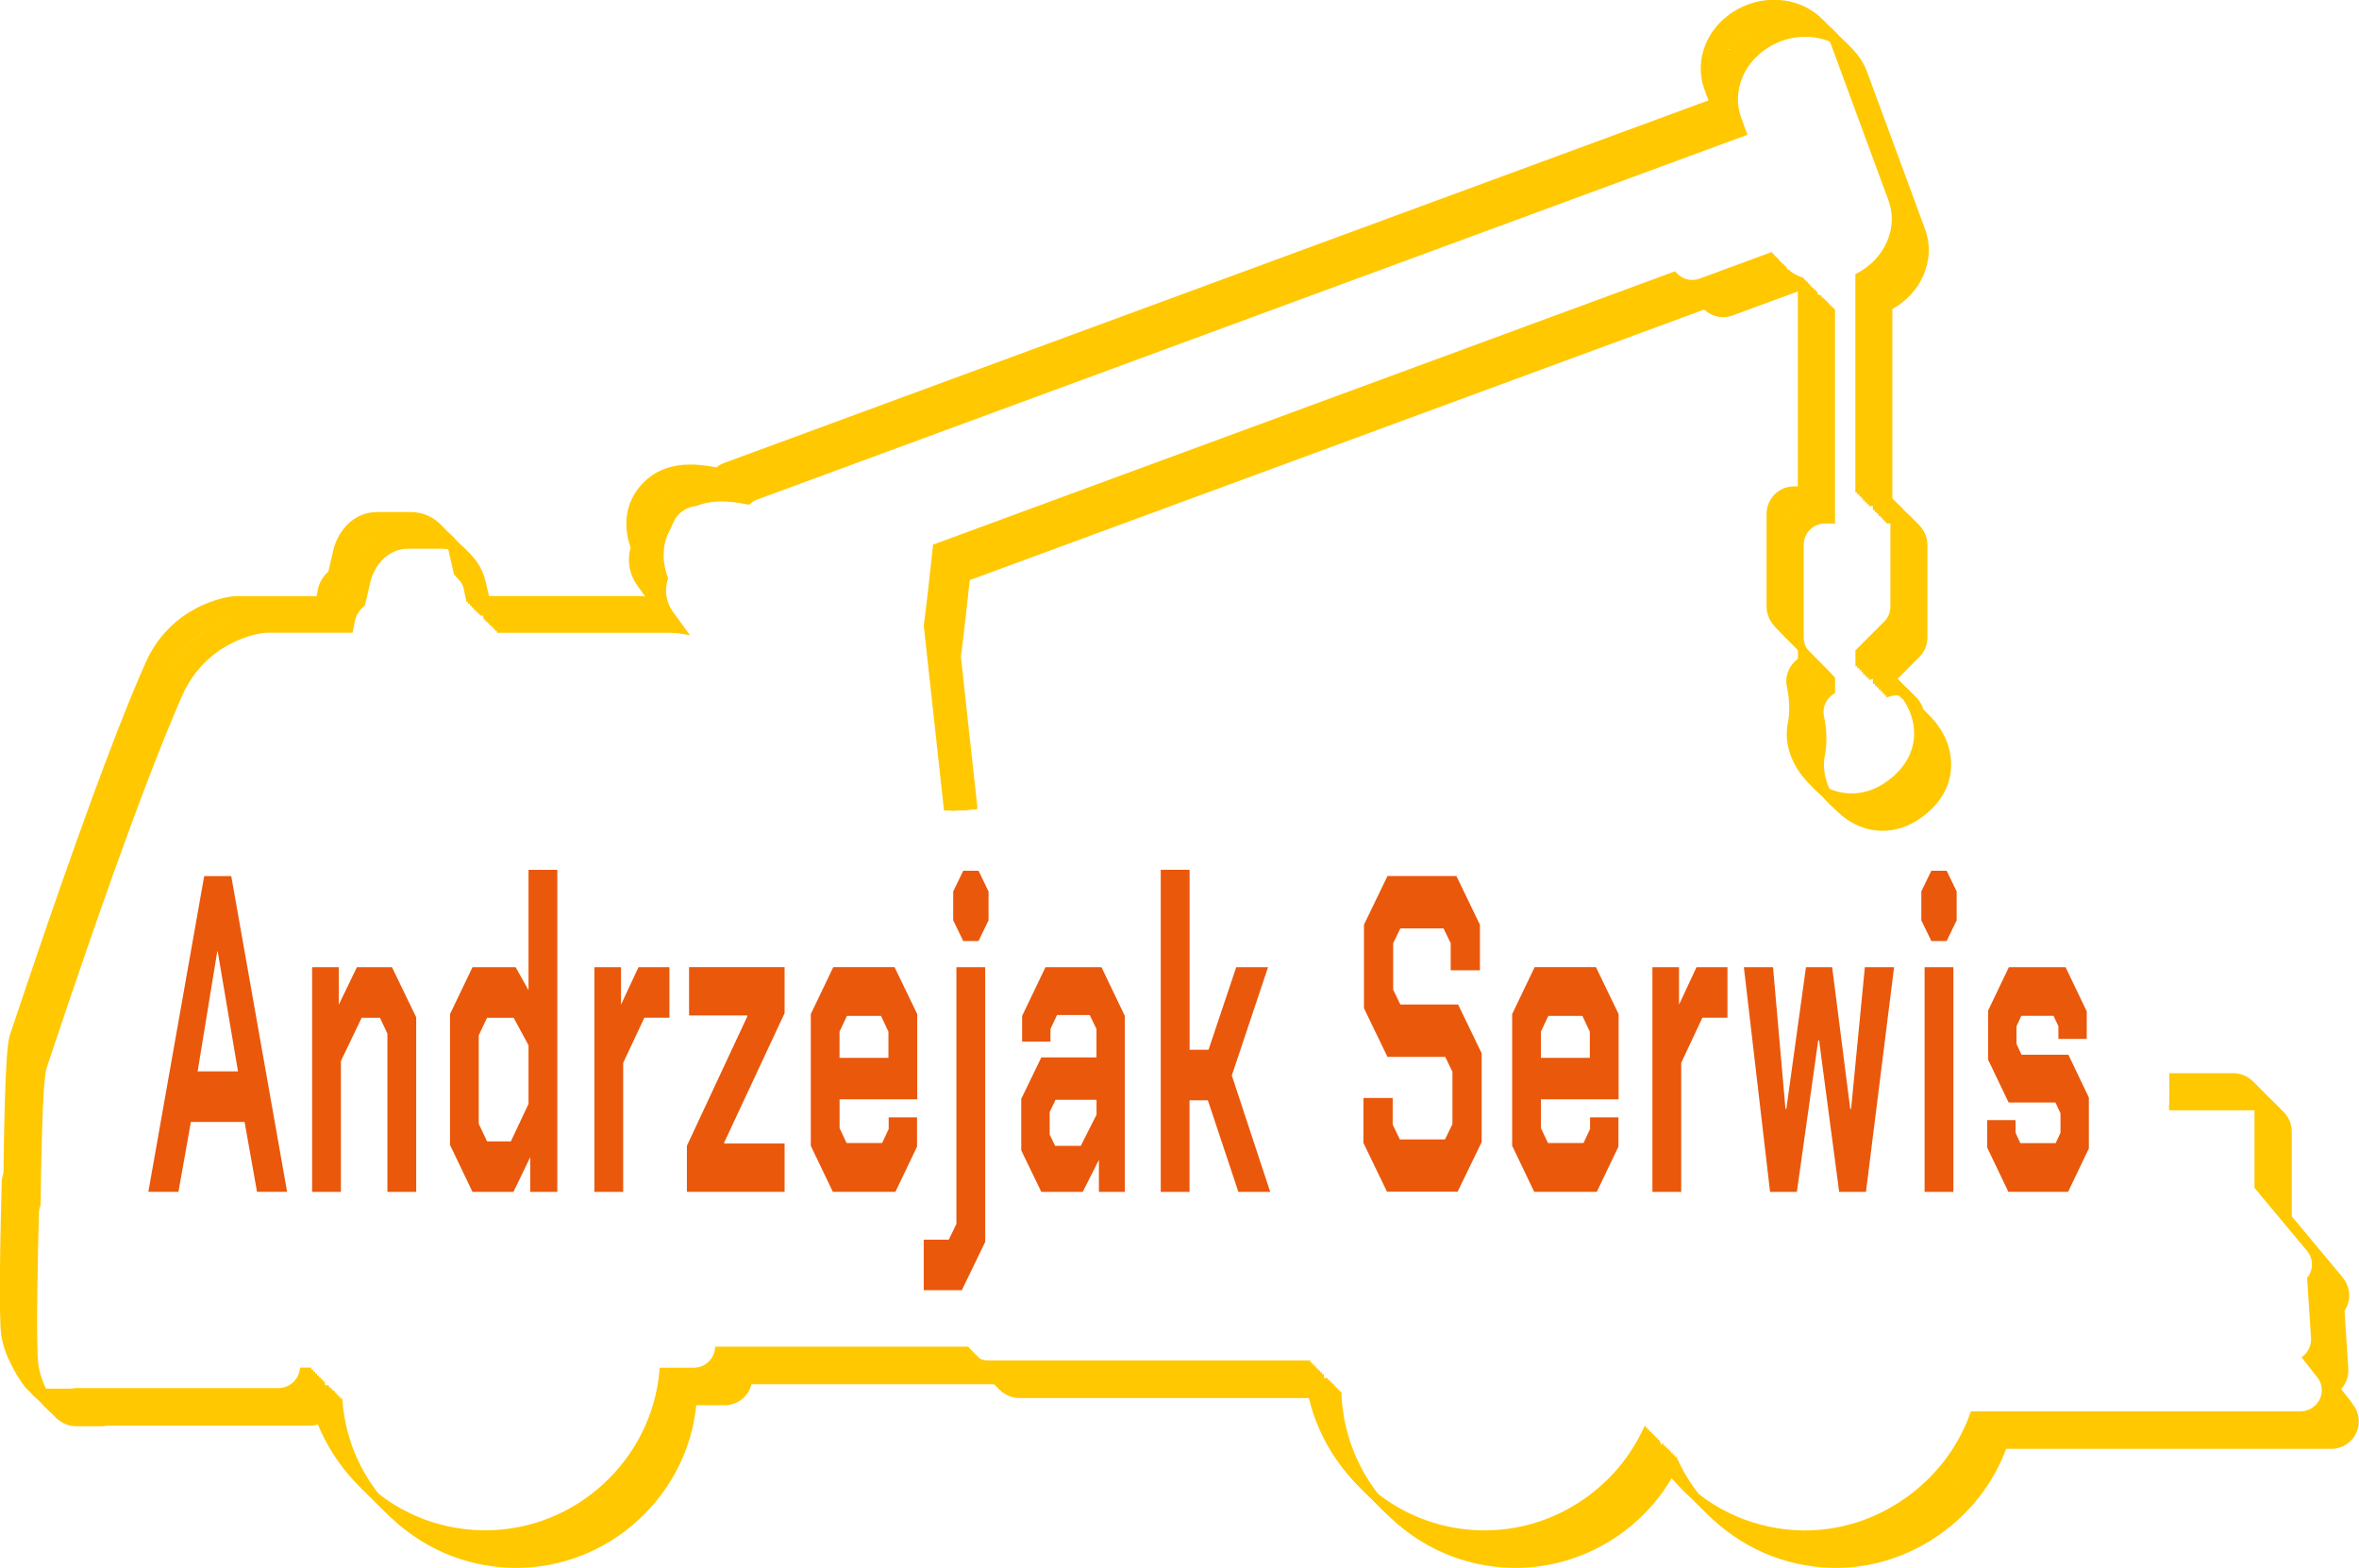
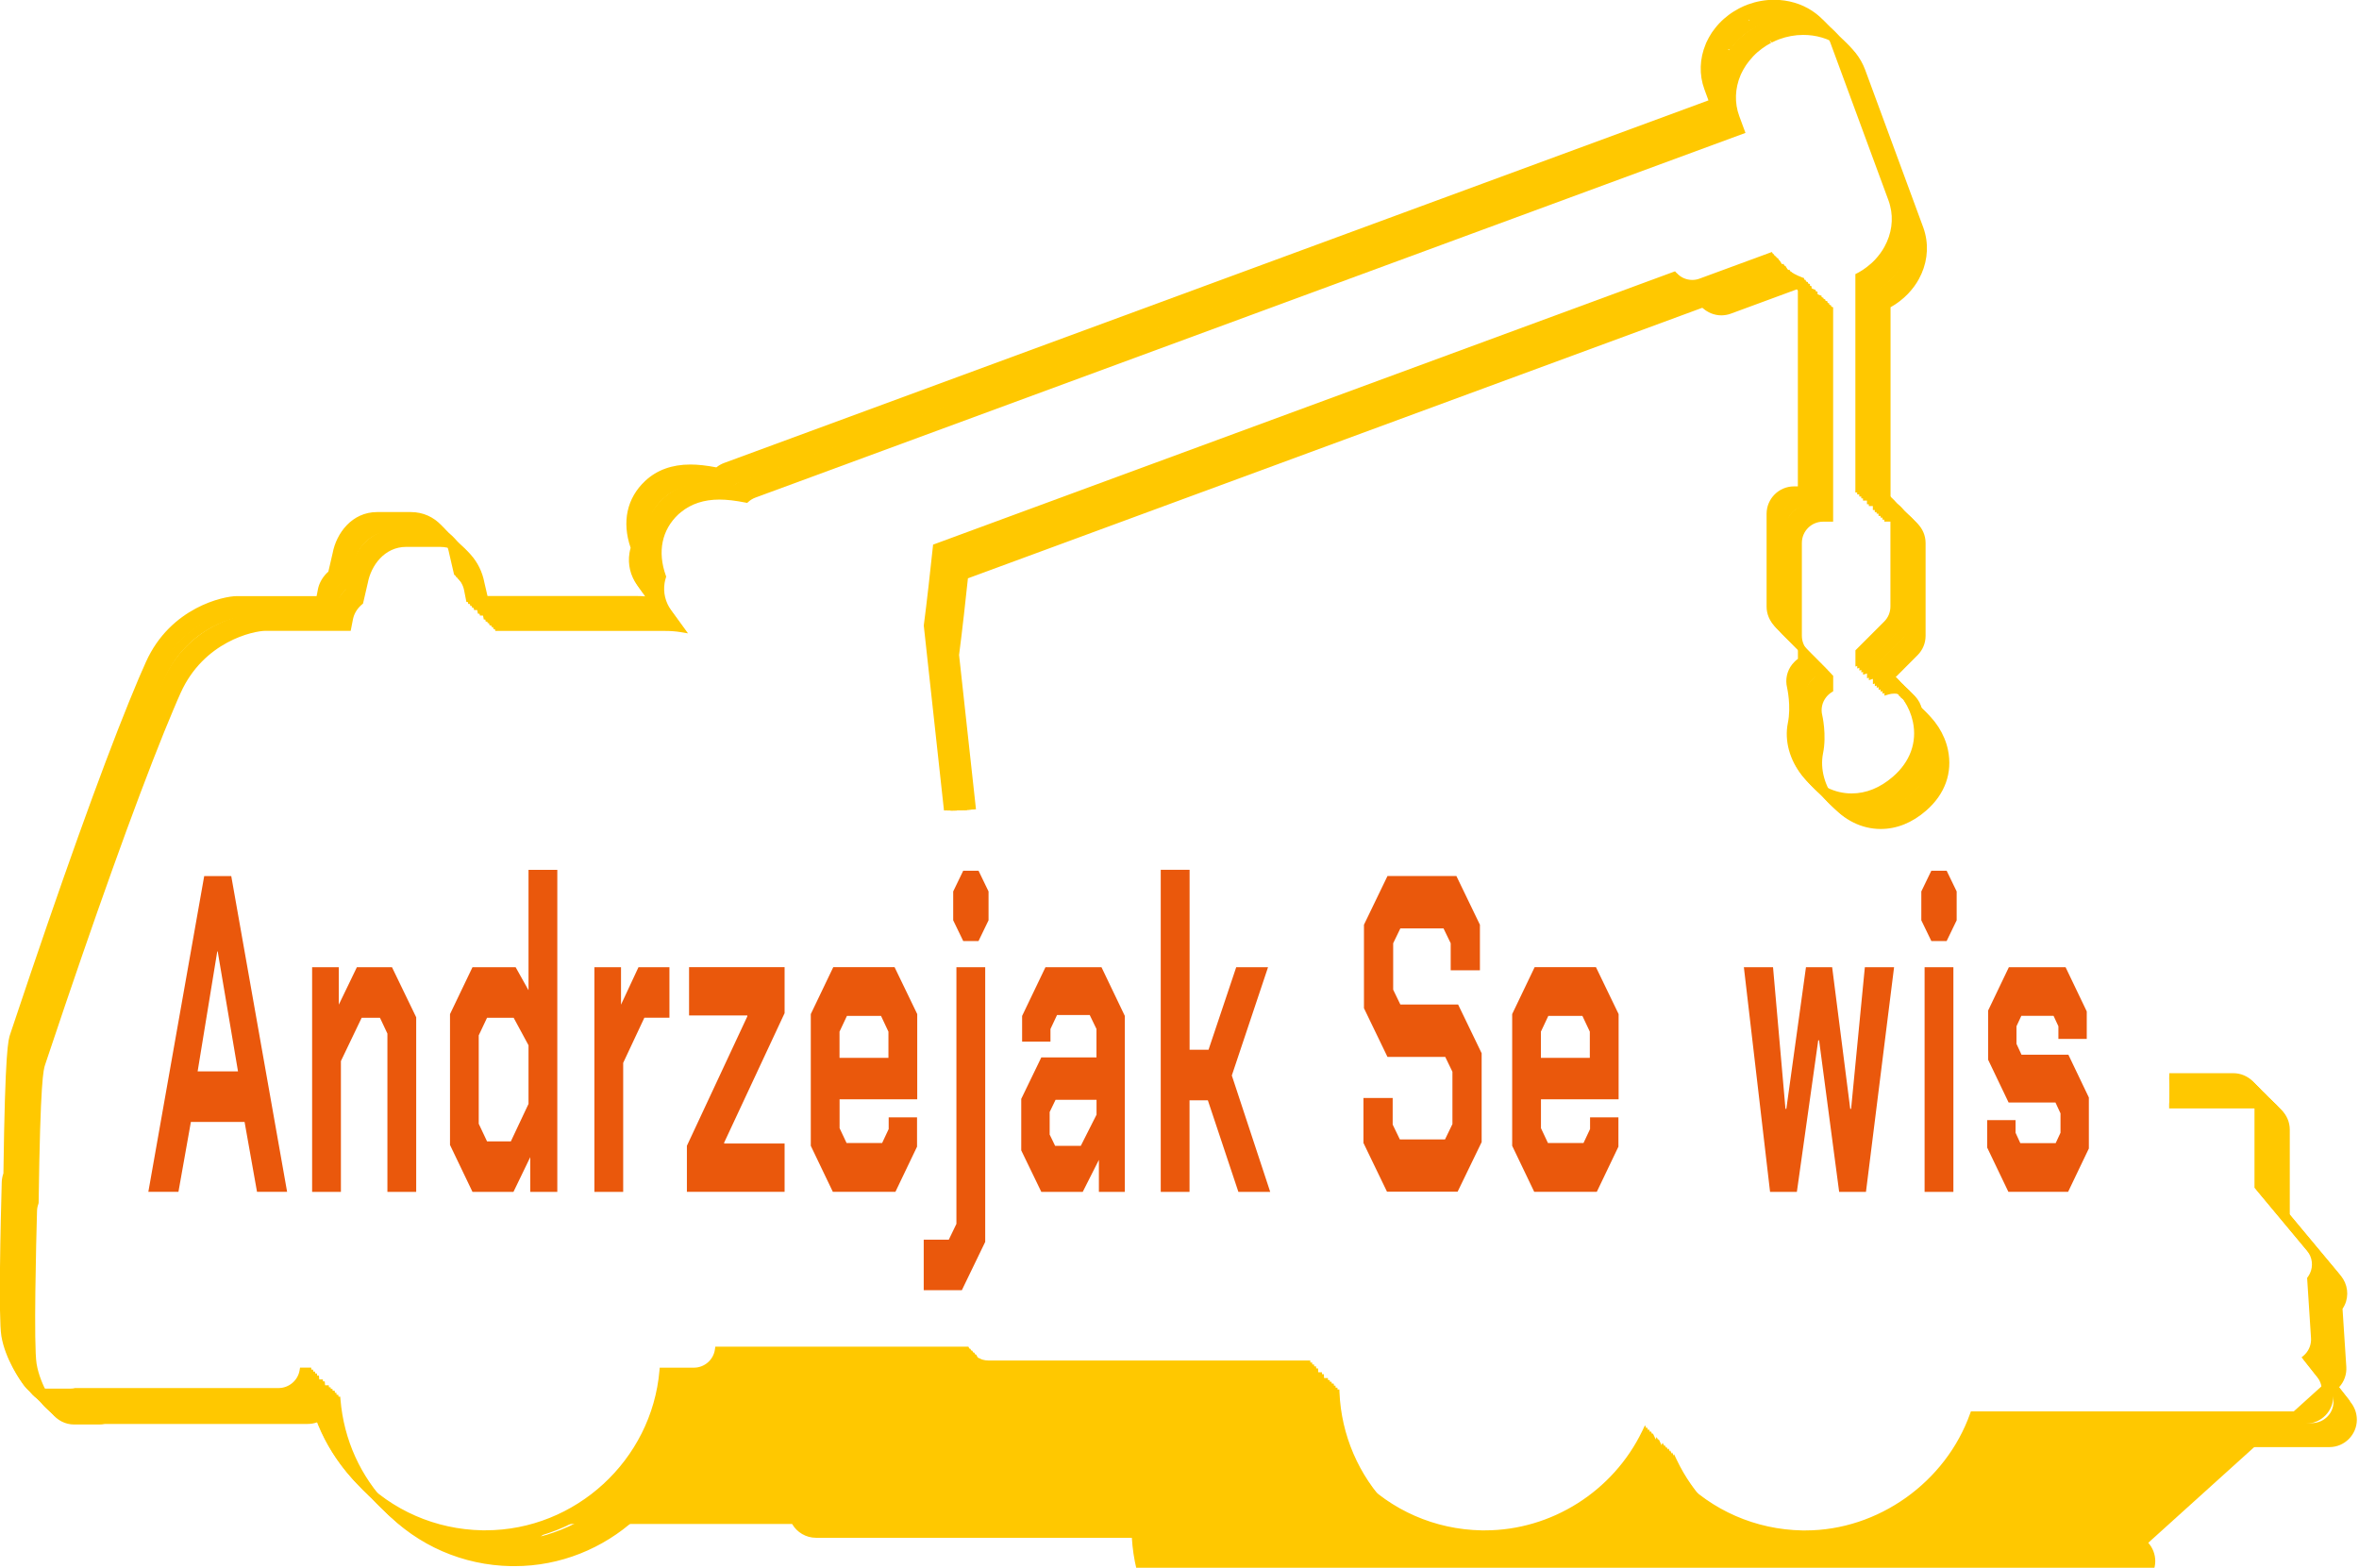
<svg xmlns="http://www.w3.org/2000/svg" viewBox="0 0 381 253.25">
  <defs>
    <style>
      .cls-1 {
        fill: #ea580c;
      }

      .cls-2 {
        fill: #ffc800;
      }

      .cls-3 {
        mix-blend-mode: multiply;
      }

      .cls-4 {
        isolation: isolate;
      }
    </style>
  </defs>
  <g class="cls-4">
    <g id="Layer_1" data-name="Layer 1">
      <g class="cls-3">
-         <path class="cls-2" d="m379.87,226.63l-1.76-2.24c.82-.89,1.24-2.08,1.16-3.29l-.61-9.37c.13-.19.25-.4.35-.61.72-1.54.48-3.39-.61-4.71l-8.26-9.91v-13.71c0-2.44-1.99-4.43-4.43-4.43h-15.35c0,.33-.02.67-.03,1h15.38c1.89,0,3.43,1.54,3.43,3.43v14.07l8.49,10.19c.85,1.02,1.03,2.45.47,3.64-.1.21-.22.41-.35.59l-.11.15.63,9.72c.06.94-.27,1.87-.91,2.56-.08.09-.17.17-.25.24l-.36.31,2.36,2.99c.58.64.9,1.46.9,2.31,0,1.87-1.52,3.4-3.46,3.43h-53.21l-.12.33c-3.95,11.13-14.88,18.9-26.59,18.9h-.53c-7.53-.14-14.56-3.2-19.79-8.63-2.12-2.2-3.86-4.69-5.16-7.42l-.45-.94-.45.94c-4.71,9.75-14.68,16.04-25.4,16.04h-.53c-7.53-.14-14.56-3.2-19.79-8.63-4.78-4.96-7.58-11.47-7.87-18.33l-.02-.48h-51.98c-1.31,0-2.52-.76-3.09-1.95l-.14-.28h-40.89l-.06.43c-.23,1.69-1.69,2.96-3.4,2.96h-5.52l-.04.46c-1.24,14.48-13.57,25.81-28.09,25.81h-.53c-7.53-.14-14.56-3.2-19.79-8.63-4.56-4.73-7.26-10.68-7.8-17.19l-.04-.46h-1.8l-.07.42c-.26,1.64-1.72,2.88-3.38,2.88H17.13c-.24.06-.49.09-.74.09h-4.1c-1.08,0-2.11-.52-2.76-1.39-.45-.61-2.73-3.82-3.31-7.31-.49-2.97-.07-19.66.07-24.7.01-.4.09-.78.23-1.15l.03-.18c.27-19.98.78-21.5,1.06-22.32l.51-1.52c7.7-23.04,13.98-40.58,18.7-52.19l1.47-3.55c.19-.44.37-.88.55-1.29l.05-.13c.2-.46.4-.91.58-1.31,3.74-8.35,11.8-10.06,13.75-10.06h13.73l.38-1.93c.01-.07.03-.14.05-.21.21-.8.73-1.59,1.43-2.16l.13-.11.77-3.32c.52-2.81,2.69-5.84,6.21-5.84h5.42c3.53,0,5.67,2.94,6.22,5.88l.76,3.28.13.11c.66.54,1.17,1.29,1.4,2.06.03.09.05.18.07.28l.39,1.97h27.49c.84,0,1.66.06,2.43.19l1.2.2-2.72-3.74c-.93-1.28-1.31-2.85-1.06-4.41.05-.29.12-.58.21-.86l.05-.16-.06-.16c-1.05-2.95-.84-5.68.5-7.94.17-.42.34-.83.55-1.26.7-1.45,2.12-2.19,3.63-2.36,1.18-.47,2.5-.72,3.97-.72,1.23,0,2.58.16,4.25.49l.25.05.19-.17c.33-.3.71-.53,1.14-.69l159.9-58.91-1.01-2.74c-.77-2.09-.7-4.43.22-6.59l.06-.15c.07-.16.15-.31.23-.46.06-.13.11-.22.16-.32.1-.17.21-.37.35-.57.04-.07.08-.13.12-.19.14-.2.29-.4.44-.59.39-.5.84-.97,1.35-1.42.21-.19.44-.36.71-.57.22-.16.45-.32.76-.52.21-.13.43-.26.73-.42l.12-.06c.43-.22.81-.38,1.19-.53,1.26-.46,2.57-.7,3.89-.7,4.17,0,7.73,2.34,9.06,5.95l9.39,25.48c.1.27.19.56.26.86.57,2.18.24,4.54-.92,6.64-.4.72-.9,1.41-1.52,2.07-.02.02-.07.08-.13.13-.13.13-.29.29-.46.45l-.12.11c-.18.16-.36.31-.53.44l-.17.13c-.17.13-.35.25-.52.37l-.18.11c-.22.14-.38.24-.55.33-.08.05-.17.09-.25.13l-.27.14v35.27s2.24,0,2.24,0c1.89,0,3.43,1.54,3.43,3.48v14.94c0,.92-.35,1.78-1,2.43l-4.65,4.65v2.62l.65-.2c1.19-.36,2.66,0,3.55.92.5.52.82,1.16.94,1.9l.04.21.18.12c1.91,1.27,3.41,3.56,3.92,5.97.7,3.32-.45,6.48-3.23,8.88-2.07,1.79-4.31,2.7-6.67,2.7-2.73,0-5.35-1.29-7.19-3.55-1.83-2.25-2.62-5.1-2.11-7.64.61-3-.12-6.14-.13-6.16-.25-1.01-.02-2.07.63-2.9.25-.32.56-.6.9-.81l.24-.15v-2.5l-4.06-4.05c-.65-.65-1-1.51-1-2.42v-15c0-1.89,1.53-3.43,3.42-3.43h1.63s0-34.63,0-34.63l-.33-.12c-1.8-.67-3.31-1.81-4.38-3.33-.06-.08-.12-.16-.17-.23l-.33-.54-11.68,4.3c-.36.14-.77.21-1.18.21-.97,0-1.9-.42-2.55-1.14l-.23-.25-119.83,44.15-.03.31c-.31,2.96-.92,8.54-1.47,12.73v.06s2.69,24.66,2.69,24.66c.33-.02.67-.04,1-.05l-2.69-24.6c.53-4.05,1.11-9.37,1.43-12.38l118.63-43.71c.82.78,1.92,1.23,3.05,1.23.53,0,1.06-.1,1.53-.27l10.91-4.02c.04.06.08.11.12.16,1.11,1.57,2.66,2.78,4.5,3.53v32.94s-.62,0-.62,0c-2.44,0-4.43,1.99-4.43,4.43v15c0,1.18.46,2.3,1.3,3.13l3.76,3.76v1.54c-.35.25-.66.55-.93.89-.85,1.08-1.14,2.45-.82,3.76,0,.03.69,2.98.12,5.73-.57,2.83.29,5.99,2.32,8.47,2.03,2.49,4.94,3.92,7.97,3.92,2.6,0,5.07-.99,7.32-2.94,3.07-2.65,4.33-6.15,3.55-9.85-.54-2.58-2.13-5.04-4.17-6.47-.18-.85-.57-1.59-1.17-2.21-.99-1.03-2.53-1.53-3.92-1.33v-.91l4.35-4.36c.84-.84,1.3-1.95,1.3-3.13v-14.83s0-.16,0-.16c0-2.44-1.99-4.43-4.43-4.43h-1.23s0-33.66,0-33.66c0,0,0,0,0,0,.18-.1.36-.21.6-.36l.19-.12c.2-.13.39-.27.58-.41l.18-.14c.2-.15.39-.31.59-.49l.12-.11c.19-.17.37-.35.51-.49.08-.08.15-.16.16-.17.65-.7,1.21-1.46,1.64-2.25,1.28-2.33,1.64-4.94,1.01-7.37-.08-.33-.18-.66-.29-.96l-9.39-25.48c-1.48-4.01-5.4-6.6-10-6.6-1.44,0-2.86.26-4.23.76-.42.16-.83.34-1.28.57l-.22.11c-.25.13-.49.27-.81.47-.26.16-.51.33-.8.55-.25.19-.5.38-.76.62-.52.46-1,.97-1.43,1.52-.17.21-.33.43-.48.65-.05.08-.1.15-.14.23-.14.22-.27.43-.38.62-.06.1-.11.21-.18.35-.08.16-.16.32-.25.51-.03.07-.06.14-.08.19-1,2.38-1.08,4.97-.22,7.31l.66,1.8-158.96,58.56c-.47.17-.89.41-1.27.72-1.63-.31-2.97-.46-4.2-.46-2.97,0-5.42.89-7.3,2.65-2.96,2.77-3.79,6.61-2.35,10.81-.08.28-.15.56-.19.85-.29,1.83.15,3.66,1.24,5.16l1.32,1.83c-.47-.04-.95-.06-1.43-.06h-26.67l-.23-1.16c-.02-.13-.06-.25-.09-.37-.27-.91-.83-1.77-1.59-2.43l-.68-2.93c-.62-3.32-3.09-6.67-7.2-6.67h-5.42c-4.09,0-6.6,3.45-7.19,6.64l-.69,2.98c-.79.7-1.37,1.6-1.62,2.56-.02.09-.04.18-.06.27l-.22,1.13h-12.91c-2.09,0-10.7,1.81-14.66,10.65-.18.41-.38.85-.59,1.33l-.05.13c-.18.41-.37.85-.56,1.29l-1.5,3.62c-4.7,11.56-10.99,29.12-18.69,52.18l-.51,1.51c-.34.99-.84,2.48-1.11,22.54-.16.45-.25.92-.27,1.4-.14,5.07-.57,21.84-.06,24.89.62,3.71,3.02,7.1,3.49,7.74.83,1.12,2.16,1.8,3.56,1.8h4.1c.3,0,.6-.03.9-.09h32.74c2.04,0,3.78-1.36,4.28-3.3h.05c.65,6.56,3.42,12.55,8.04,17.34,5.41,5.62,12.69,8.79,20.49,8.93h.54c14.88,0,27.54-11.5,29.04-26.27h4.61c2.05,0,3.83-1.43,4.31-3.39h39.42c.78,1.36,2.26,2.23,3.84,2.23h51.03c.41,6.93,3.29,13.48,8.13,18.5,5.41,5.62,12.69,8.79,20.49,8.93h.54c10.77,0,20.81-6.13,25.85-15.71,1.29,2.47,2.93,4.75,4.89,6.78,5.41,5.62,12.69,8.79,20.49,8.93h.54c12.01,0,23.23-7.89,27.41-19.23h52.59c2.41-.03,4.37-2.02,4.37-4.43,0-1.1-.41-2.16-1.13-2.96Z" />
        <path class="cls-2" d="m379.55,226.32l-1.76-2.24c.82-.89,1.24-2.08,1.16-3.29l-.61-9.37c.13-.19.25-.4.35-.61.72-1.54.48-3.39-.61-4.71l-8.26-9.91v-13.71c0-2.44-1.99-4.43-4.43-4.43h-15.03c0,.33-.02.67-.03,1h15.06c1.89,0,3.43,1.54,3.43,3.43v14.07l8.49,10.19c.85,1.02,1.03,2.45.47,3.64-.1.21-.22.41-.35.59l-.11.15.63,9.72c.06.94-.27,1.87-.91,2.56-.08.09-.17.17-.25.24l-.36.31,2.36,2.99c.58.64.9,1.46.9,2.31,0,1.87-1.52,3.4-3.46,3.43h-53.21l-.12.33c-3.94,11.13-14.88,18.9-26.59,18.9h-.53c-7.53-.14-14.56-3.2-19.79-8.63-2.12-2.2-3.86-4.69-5.16-7.42l-.45-.94-.45.94c-4.71,9.75-14.68,16.04-25.4,16.04h-.53c-7.53-.14-14.56-3.2-19.79-8.63-4.78-4.96-7.58-11.47-7.87-18.33l-.02-.48h-51.98c-1.31,0-2.52-.76-3.09-1.95l-.14-.28h-40.89l-.06.43c-.23,1.69-1.69,2.96-3.4,2.96h-5.52l-.04.46c-1.24,14.48-13.57,25.81-28.09,25.81h-.53c-7.53-.14-14.56-3.2-19.79-8.63-4.56-4.73-7.26-10.68-7.8-17.19l-.04-.46h-1.8l-.07.42c-.26,1.64-1.72,2.88-3.38,2.88H16.82c-.24.06-.49.09-.74.09h-4.1c-1.08,0-2.11-.52-2.76-1.39-.45-.61-2.73-3.82-3.31-7.31-.49-2.97-.07-19.66.07-24.7.01-.4.09-.78.23-1.15l.03-.18c.27-19.98.78-21.5,1.06-22.32l.51-1.52c7.42-22.21,13.88-40.24,18.7-52.19l1.47-3.55c.19-.44.37-.88.55-1.29l.05-.13c.2-.46.4-.91.58-1.31,3.74-8.35,11.8-10.06,13.75-10.06h13.73l.38-1.93c.01-.07.03-.14.05-.2.21-.8.73-1.59,1.43-2.16l.13-.11.77-3.32c.52-2.81,2.69-5.84,6.21-5.84h5.42c3.53,0,5.67,2.94,6.22,5.88l.76,3.28.13.11c.66.54,1.17,1.29,1.4,2.06.03.09.05.18.07.28l.39,1.97h27.49c.84,0,1.66.06,2.43.19l1.2.2-2.72-3.74c-.93-1.28-1.31-2.85-1.06-4.41.05-.29.12-.58.21-.86l.05-.16-.06-.16c-1.38-3.86-.65-7.38,2.03-9.9.14-.13.28-.24.43-.36,0,0,0,0,0,0,1.63-1.33,3.7-2.02,6.18-2.02,1.23,0,2.58.16,4.25.49l.25.05.19-.17c.33-.3.71-.53,1.14-.69l159.9-58.91-1.01-2.74c-.77-2.09-.7-4.43.22-6.59.02-.05.04-.1.07-.16.06-.13.12-.25.18-.36l.08-.15c.05-.1.09-.18.13-.25.09-.17.21-.36.38-.62l.1-.15c.14-.2.29-.4.44-.59.41-.52.85-.99,1.34-1.42.22-.19.44-.37.71-.57.22-.16.45-.32.76-.52.21-.13.44-.26.74-.42l-.24-.44.35.38c.5-.25.86-.4,1.2-.53,1.26-.46,2.57-.7,3.89-.7,4.17,0,7.73,2.34,9.06,5.95l9.39,25.48c.1.27.19.56.26.86.56,2.2.23,4.56-.92,6.65-.4.72-.9,1.41-1.52,2.07-.02.02-.07.08-.12.13-.13.13-.3.29-.47.45l-.12.11c-.18.16-.36.31-.53.44l-.17.13c-.17.13-.35.25-.52.37l-.18.11c-.22.14-.38.24-.55.33-.08.05-.17.09-.25.13l-.27.14v35.27s2.24,0,2.24,0c1.89,0,3.43,1.54,3.43,3.48v14.94c0,.92-.35,1.78-1,2.43l-4.65,4.65v2.62l.65-.2c1.19-.36,2.66,0,3.55.92.5.52.82,1.16.94,1.9l.04.21.18.12c1.91,1.27,3.41,3.56,3.92,5.97.7,3.32-.45,6.48-3.23,8.88-2.07,1.79-4.31,2.7-6.67,2.7-2.73,0-5.35-1.29-7.19-3.55-1.83-2.25-2.62-5.1-2.11-7.64.61-2.97-.12-6.14-.13-6.16-.25-1.01-.02-2.07.63-2.9.25-.32.56-.6.9-.81l.24-.15v-2.5l-4.06-4.05c-.65-.65-1-1.51-1-2.42v-15c0-1.89,1.53-3.43,3.42-3.43h1.63s0-34.63,0-34.63l-.33-.12c-1.8-.67-3.31-1.81-4.38-3.33-.06-.07-.12-.15-.17-.23-.05-.07-.08-.13-.11-.18l-.21-.36-11.68,4.3c-.36.14-.77.21-1.18.21-.97,0-1.9-.42-2.55-1.14l-.23-.25-119.83,44.15-.03.31c-.31,2.96-.92,8.54-1.47,12.73v.06s2.73,24.99,2.73,24.99c.33-.02.67-.03,1-.05l-2.73-24.93c.53-4.05,1.11-9.37,1.43-12.38l118.63-43.71c.82.78,1.92,1.23,3.05,1.23.53,0,1.06-.1,1.53-.27l10.91-4.02c.04.06.08.11.12.16,1.11,1.57,2.66,2.78,4.5,3.53v32.94s-.62,0-.62,0c-2.44,0-4.43,1.99-4.43,4.43v15c0,1.18.46,2.3,1.3,3.13l3.76,3.76v1.54c-.35.25-.66.55-.93.89-.84,1.08-1.14,2.45-.82,3.76,0,.03.68,3.02.12,5.73-.57,2.83.29,5.99,2.32,8.47,2.03,2.49,4.94,3.92,7.97,3.92,2.6,0,5.07-.99,7.32-2.94,3.07-2.65,4.33-6.15,3.55-9.85-.54-2.58-2.13-5.04-4.17-6.47-.18-.85-.57-1.59-1.17-2.21-.99-1.03-2.52-1.54-3.92-1.33v-.91l4.35-4.36c.84-.84,1.3-1.95,1.3-3.13v-14.83s0-.16,0-.16c0-2.44-1.99-4.43-4.43-4.43h-1.23s0-33.66,0-33.66c0,0,0,0,0,0,.18-.1.36-.21.6-.36l.19-.12c.2-.13.39-.27.58-.41l.18-.14c.2-.15.39-.31.59-.49l.12-.11c.19-.17.37-.35.51-.49.07-.08.14-.15.16-.17.65-.7,1.21-1.46,1.64-2.25,1.27-2.3,1.63-4.92,1.01-7.37-.08-.33-.18-.66-.29-.96l-9.39-25.48c-1.48-4.01-5.4-6.6-10-6.6-1.44,0-2.86.26-4.23.76-.37.14-.76.31-1.33.59l-.18.1c-.25.13-.49.27-.72.41l-.09.06c-.26.16-.51.33-.8.55-.25.19-.49.38-.76.62-.51.44-.99.96-1.44,1.52-.17.21-.33.43-.48.65l-.16.25c-.13.21-.26.41-.36.59-.05.09-.09.17-.15.29l.45.23-.52-.07c-.07.13-.14.27-.2.41-.03.07-.06.15-.08.2-1,2.38-1.08,4.97-.22,7.31l.66,1.8-158.96,58.56c-.47.17-.89.41-1.27.72-1.62-.31-2.97-.46-4.2-.46-2.97,0-5.42.89-7.3,2.65-2.96,2.77-3.79,6.61-2.35,10.81-.08.28-.15.56-.19.85-.29,1.83.15,3.66,1.24,5.16l1.32,1.82c-.47-.04-.95-.06-1.43-.06h-26.67l-.23-1.16c-.02-.13-.06-.25-.09-.37-.27-.91-.83-1.77-1.59-2.43l-.68-2.93c-.62-3.32-3.09-6.67-7.2-6.67h-5.42c-4.09,0-6.6,3.45-7.19,6.64l-.69,2.98c-.79.7-1.37,1.6-1.62,2.56-.02.09-.04.18-.06.27l-.22,1.13h-12.91c-2.09,0-10.7,1.81-14.66,10.65-.18.41-.38.85-.59,1.33l-.05.13c-.18.41-.37.85-.56,1.29l-1.51,3.63c-4.8,11.91-11.26,29.95-18.69,52.18l-.51,1.51c-.34.99-.84,2.48-1.11,22.54-.16.45-.25.91-.27,1.4-.14,5.07-.57,21.84-.06,24.89.62,3.72,3.02,7.1,3.49,7.74.83,1.12,2.16,1.8,3.56,1.8h4.1c.3,0,.6-.03.9-.09h32.74c2.04,0,3.78-1.36,4.28-3.3h.05c.65,6.56,3.42,12.55,8.04,17.34,5.41,5.62,12.69,8.79,20.49,8.93h.54c14.88,0,27.54-11.5,29.04-26.27h4.61c2.05,0,3.83-1.43,4.31-3.39h39.42c.78,1.36,2.26,2.23,3.84,2.23h51.03c.41,6.93,3.29,13.48,8.13,18.5,5.41,5.62,12.69,8.79,20.49,8.93h.54c10.77,0,20.81-6.13,25.85-15.71,1.29,2.47,2.93,4.75,4.89,6.78,5.41,5.62,12.69,8.79,20.49,8.93h.54c12.01,0,23.23-7.89,27.41-19.23h52.59c2.41-.03,4.37-2.02,4.37-4.43,0-1.1-.41-2.16-1.13-2.96Z" />
        <path class="cls-2" d="m379.24,226.01l-1.76-2.24c.82-.89,1.24-2.08,1.16-3.29l-.61-9.37c.13-.19.25-.4.35-.61.72-1.54.48-3.39-.61-4.71l-8.26-9.91v-13.71c0-2.44-1.99-4.43-4.43-4.43h-14.71c0,.33-.01.67-.02,1h14.73c1.89,0,3.43,1.54,3.43,3.43v14.07l8.49,10.19c.85,1.02,1.03,2.45.47,3.64-.1.21-.22.41-.35.59l-.11.15.63,9.72c.06.94-.27,1.87-.91,2.56-.08.09-.17.17-.25.24l-.36.31,2.36,3c.58.64.9,1.46.9,2.31,0,1.87-1.52,3.4-3.46,3.43h-53.21l-.12.33c-3.94,11.13-14.88,18.9-26.59,18.9h-.53c-7.53-.14-14.56-3.2-19.79-8.63-2.12-2.2-3.86-4.69-5.16-7.42l-.45-.94-.45.94c-4.71,9.75-14.68,16.04-25.4,16.04h-.53c-7.53-.14-14.56-3.2-19.79-8.63-4.78-4.96-7.58-11.47-7.87-18.33l-.02-.48h-51.98c-1.31,0-2.52-.76-3.09-1.95l-.14-.28h-40.89l-.06.43c-.23,1.69-1.69,2.96-3.4,2.96h-5.52l-.04.46c-1.24,14.48-13.57,25.81-28.09,25.81h-.53c-7.53-.14-14.56-3.2-19.79-8.63-4.56-4.73-7.26-10.68-7.8-17.19l-.04-.46h-1.8l-.07.42c-.27,1.67-1.69,2.88-3.38,2.88H16.51c-.24.06-.49.09-.74.09h-4.1c-1.08,0-2.11-.52-2.76-1.39-.45-.61-2.73-3.82-3.31-7.31-.49-2.97-.07-19.66.07-24.7.01-.4.09-.78.23-1.15l.03-.18c.27-19.98.78-21.5,1.06-22.32l.51-1.52c7.42-22.21,13.88-40.24,18.7-52.19l1.47-3.55c.19-.44.37-.88.55-1.29l.06-.13c.2-.47.4-.91.58-1.31,3.74-8.35,11.8-10.06,13.75-10.06h13.73l.38-1.93c.01-.07.03-.14.05-.2.21-.8.73-1.59,1.43-2.16l.13-.11.77-3.32c.52-2.81,2.69-5.84,6.21-5.84h5.42c3.54,0,5.67,2.94,6.22,5.88l.76,3.28.13.11c.66.54,1.17,1.29,1.4,2.06.03.09.05.18.07.28l.39,1.97h27.49c.84,0,1.66.06,2.43.19l1.2.2-2.72-3.74c-.93-1.28-1.31-2.85-1.06-4.41.05-.29.12-.58.21-.86l.05-.16-.06-.16c-1.38-3.86-.65-7.38,2.03-9.9,1.68-1.58,3.91-2.38,6.61-2.38,1.23,0,2.58.16,4.25.49l.25.05.19-.17c.33-.3.71-.53,1.14-.69l159.9-58.91-1.01-2.74c-.77-2.09-.7-4.43.22-6.59.02-.05.04-.1.07-.16.06-.13.12-.25.18-.36l.07-.15c.05-.1.09-.18.14-.26.09-.17.21-.36.38-.62l.1-.15c.14-.2.29-.4.44-.59.41-.52.85-.99,1.34-1.42.22-.19.44-.37.71-.57.22-.16.45-.32.76-.52.21-.13.44-.26.73-.42l.12-.06c.5-.25.86-.4,1.2-.53,1.26-.46,2.57-.7,3.89-.7,4.17,0,7.73,2.34,9.06,5.95l9.39,25.48c.1.27.19.56.26.86.56,2.2.23,4.56-.92,6.65-.4.72-.9,1.41-1.52,2.07-.02.02-.07.08-.12.13-.13.13-.3.29-.47.45l-.12.11c-.18.16-.36.31-.53.44l-.17.13c-.17.13-.35.25-.52.37l-.18.11c-.22.14-.38.24-.55.33l-.52.27v35.26s2.23,0,2.23,0c1.89,0,3.43,1.54,3.43,3.48v14.94c0,.92-.35,1.78-1,2.43l-4.65,4.65v2.62l.65-.2c1.19-.36,2.66,0,3.55.92.5.53.82,1.16.94,1.9l.03.22.18.12c1.91,1.27,3.41,3.56,3.92,5.97.7,3.32-.45,6.48-3.23,8.88-2.07,1.79-4.31,2.7-6.67,2.7-2.73,0-5.35-1.29-7.19-3.55-1.83-2.25-2.62-5.1-2.11-7.64.61-2.97-.12-6.14-.13-6.16-.25-1.01-.02-2.07.63-2.9.25-.32.56-.6.9-.81l.24-.15v-2.5l-4.06-4.05c-.65-.65-1-1.51-1-2.42v-15c0-1.89,1.53-3.43,3.42-3.43h1.63s0-34.63,0-34.63l-.33-.12c-1.8-.67-3.31-1.81-4.38-3.33-.06-.07-.12-.15-.17-.23-.05-.07-.08-.13-.11-.18l-.21-.36-11.68,4.3c-.36.14-.77.21-1.18.21-.97,0-1.9-.42-2.55-1.14l-.23-.25-119.83,44.15-.03.31c-.31,2.96-.92,8.56-1.47,12.73v.06s2.76,25.32,2.76,25.32c.33-.02.67-.03,1-.05l-2.76-25.25c.53-4.03,1.11-9.36,1.43-12.38l118.63-43.71c.82.78,1.92,1.23,3.05,1.23.53,0,1.06-.1,1.53-.27l10.91-4.02c.04.06.08.11.12.16,1.11,1.56,2.66,2.78,4.5,3.53v32.94s-.62,0-.62,0c-2.44,0-4.43,1.99-4.43,4.43v15c0,1.18.46,2.3,1.3,3.13l3.76,3.76v1.54c-.35.25-.66.55-.93.89-.84,1.08-1.14,2.45-.82,3.76,0,.03.68,3.02.12,5.73-.57,2.83.29,5.99,2.32,8.47,2.03,2.49,4.94,3.92,7.97,3.92,2.6,0,5.07-.99,7.32-2.94,3.07-2.65,4.33-6.15,3.55-9.85-.54-2.58-2.13-5.04-4.17-6.47-.18-.85-.57-1.59-1.17-2.22-.99-1.03-2.53-1.53-3.92-1.33v-.91l4.35-4.36c.84-.84,1.3-1.95,1.3-3.13v-14.83s0-.16,0-.16c0-2.44-1.99-4.43-4.43-4.43h-1.23s0-33.66,0-33.66h0c.18-.1.36-.21.6-.36l.19-.12c.2-.13.39-.27.58-.41l.18-.14c.2-.15.39-.31.59-.49l.12-.11c.19-.17.37-.35.51-.49.08-.08.15-.16.16-.17.65-.7,1.21-1.46,1.64-2.25,1.27-2.3,1.63-4.92,1.01-7.37-.08-.33-.18-.66-.29-.96l-9.39-25.48c-1.48-4.01-5.4-6.6-10-6.6-1.44,0-2.86.26-4.23.76-.38.14-.76.31-1.29.57l-.22.11c-.25.13-.49.27-.72.41l-.09.06c-.26.16-.51.33-.8.55-.25.19-.49.38-.76.61-.51.44-.99.95-1.44,1.52-.17.21-.33.43-.48.65l-.16.25c-.13.21-.26.41-.36.59-.05.09-.09.18-.15.29l.45.23-.52-.08c-.07.13-.14.27-.2.41-.03.07-.06.15-.08.2-1,2.38-1.08,4.97-.22,7.31l.66,1.8-158.96,58.56c-.47.17-.89.41-1.27.72-1.63-.31-2.97-.46-4.2-.46-2.97,0-5.42.89-7.3,2.65-2.96,2.77-3.79,6.61-2.35,10.81-.08.28-.15.56-.19.85-.29,1.83.15,3.66,1.24,5.16l1.32,1.82c-.47-.04-.95-.06-1.43-.06h-26.67l-.23-1.16c-.02-.13-.06-.25-.09-.37-.27-.91-.83-1.77-1.59-2.43l-.68-2.93c-.62-3.32-3.09-6.67-7.2-6.67h-5.42c-4.09,0-6.6,3.45-7.19,6.64l-.69,2.98c-.79.7-1.37,1.6-1.62,2.56-.02.09-.04.18-.06.27l-.22,1.13h-12.91c-2.09,0-10.7,1.81-14.66,10.65-.18.41-.38.85-.58,1.32l-.06.13c-.18.41-.37.85-.56,1.29l-1.51,3.62c-4.8,11.91-11.26,29.95-18.69,52.18l-.51,1.51c-.34.99-.84,2.48-1.11,22.54-.16.45-.25.91-.27,1.4-.14,5.07-.57,21.84-.06,24.89.62,3.72,3.02,7.1,3.49,7.74.83,1.12,2.16,1.8,3.56,1.8h4.1c.3,0,.6-.03.9-.09h32.74c2.04,0,3.78-1.36,4.28-3.3h.05c.65,6.56,3.42,12.55,8.04,17.34,5.41,5.62,12.69,8.79,20.49,8.93h.54c14.88,0,27.54-11.5,29.04-26.27h4.61c2.05,0,3.83-1.43,4.31-3.39h39.42c.79,1.36,2.26,2.23,3.84,2.23h51.03c.41,6.93,3.29,13.48,8.13,18.5,5.41,5.62,12.69,8.79,20.49,8.93h.54c10.77,0,20.81-6.13,25.85-15.71,1.29,2.47,2.93,4.75,4.89,6.78,5.41,5.62,12.69,8.79,20.49,8.93h.54c12.01,0,23.23-7.89,27.41-19.23h52.6c2.41-.03,4.37-2.02,4.37-4.43,0-1.1-.41-2.16-1.13-2.96Z" />
        <path class="cls-2" d="m378.93,225.69l-1.76-2.24c.82-.89,1.24-2.08,1.16-3.29l-.61-9.37c.13-.19.25-.4.35-.61.72-1.55.48-3.39-.61-4.71l-8.26-9.91v-13.71c0-2.44-1.99-4.43-4.43-4.43h-14.4c0,.33,0,.67-.01,1h14.41c1.89,0,3.43,1.54,3.43,3.43v14.07l8.49,10.19c.85,1.02,1.03,2.45.47,3.64-.1.21-.22.41-.35.59l-.11.15.63,9.72c.06.94-.27,1.87-.91,2.56-.08.08-.16.17-.25.24l-.36.31,2.36,3c.58.64.9,1.46.9,2.31,0,1.87-1.52,3.4-3.46,3.43h-53.21l-.12.33c-3.94,11.13-14.88,18.9-26.59,18.9h-.53c-7.53-.14-14.56-3.2-19.79-8.63-2.12-2.2-3.86-4.69-5.16-7.42l-.45-.94-.45.94c-4.71,9.75-14.68,16.04-25.4,16.04h-.53c-7.53-.14-14.56-3.2-19.79-8.63-4.78-4.96-7.58-11.47-7.87-18.33l-.02-.48h-51.98c-1.31,0-2.52-.76-3.09-1.95l-.14-.28h-40.89l-.06.43c-.23,1.69-1.69,2.96-3.4,2.96h-5.52l-.04.46c-1.24,14.48-13.57,25.81-28.09,25.81h-.53c-7.53-.14-14.56-3.2-19.79-8.63-4.56-4.73-7.26-10.68-7.8-17.19l-.04-.46h-1.8l-.07.42c-.27,1.67-1.69,2.88-3.38,2.88H16.2c-.24.06-.49.09-.73.09h-4.1c-1.08,0-2.11-.52-2.76-1.39-.45-.61-2.73-3.82-3.31-7.31-.49-2.96-.07-19.66.07-24.7.01-.4.09-.79.23-1.15l.03-.18c.27-19.98.78-21.5,1.06-22.32l.51-1.52c7.43-22.22,13.88-40.24,18.7-52.19l1.47-3.55c.19-.44.37-.88.55-1.29l.06-.13c.2-.47.4-.91.58-1.31,3.74-8.35,11.8-10.06,13.75-10.06h13.73l.38-1.93c.01-.07.03-.14.05-.2.22-.8.73-1.59,1.43-2.16l.13-.11.77-3.32c.52-2.81,2.69-5.84,6.21-5.84h5.42c3.54,0,5.67,2.94,6.22,5.88l.76,3.28.13.11c.66.54,1.17,1.29,1.4,2.06.03.09.05.18.07.28l.39,1.97h27.49c.84,0,1.66.06,2.43.19l1.2.2-2.72-3.75c-.93-1.28-1.31-2.85-1.06-4.41.05-.29.12-.58.21-.86l.05-.16-.06-.16c-1.38-3.87-.65-7.38,2.03-9.9,1.68-1.58,3.91-2.38,6.61-2.38,1.23,0,2.58.16,4.25.49l.25.05.19-.17c.33-.3.71-.53,1.14-.69l159.9-58.91-1.01-2.74c-.77-2.09-.7-4.43.22-6.59.02-.05.04-.1.07-.16.06-.13.12-.25.18-.37l.05-.09c.06-.12.11-.21.16-.31.1-.17.22-.36.37-.6l.1-.16c.14-.2.29-.4.44-.59.41-.52.85-.99,1.34-1.42.22-.19.44-.37.71-.57.22-.16.45-.32.76-.52.21-.13.44-.26.74-.42l.11-.06c.5-.24.85-.4,1.2-.53,1.26-.46,2.57-.7,3.89-.7,4.17,0,7.73,2.34,9.06,5.95l9.39,25.48c.1.27.19.56.26.86.56,2.2.23,4.56-.92,6.65-.4.72-.9,1.41-1.52,2.07-.02.02-.07.08-.12.13-.13.13-.3.29-.47.45l-.12.11c-.18.16-.36.3-.53.44l-.17.13c-.17.13-.35.25-.52.37l-.18.11c-.22.14-.38.24-.55.33l-.52.27v35.26s2.23,0,2.23,0c1.89,0,3.43,1.54,3.43,3.48v14.94c0,.92-.35,1.78-1,2.43l-4.65,4.65v2.62l.65-.2c1.19-.36,2.66,0,3.55.92.5.53.82,1.16.94,1.9l.03.22.18.12c1.91,1.27,3.41,3.56,3.92,5.97.7,3.32-.45,6.48-3.23,8.88-2.07,1.79-4.31,2.7-6.67,2.7-2.73,0-5.35-1.29-7.19-3.55-1.83-2.25-2.62-5.1-2.11-7.64.61-2.99-.12-6.14-.13-6.16-.25-1.01-.02-2.07.63-2.9.25-.32.56-.6.9-.81l.24-.15v-2.5s-4.06-4.05-4.06-4.05c-.65-.65-1-1.51-1-2.42v-15c0-1.89,1.53-3.43,3.42-3.43h1.63s0-34.63,0-34.63l-.33-.12c-1.8-.67-3.31-1.81-4.38-3.33-.06-.07-.12-.15-.17-.23-.05-.07-.08-.13-.11-.18l-.21-.36-11.68,4.3c-.36.14-.77.21-1.18.21-.97,0-1.9-.42-2.55-1.14l-.23-.25-119.83,44.15-.03.31c-.38,3.63-.95,8.79-1.47,12.73v.06s2.8,25.64,2.8,25.64c.33-.02.67-.03,1-.05l-2.8-25.58c.5-3.83,1.05-8.78,1.43-12.38l118.63-43.71c.82.78,1.92,1.23,3.05,1.23.53,0,1.06-.09,1.53-.27l10.91-4.02c.04.06.08.11.12.16,1.11,1.56,2.66,2.78,4.5,3.53v32.94s-.62,0-.62,0c-2.44,0-4.43,1.99-4.43,4.43v15c0,1.18.46,2.29,1.3,3.13l3.76,3.76v1.54c-.35.25-.66.55-.93.89-.84,1.08-1.14,2.45-.82,3.76,0,.03.69,2.98.12,5.73-.57,2.83.29,5.99,2.32,8.47,2.03,2.49,4.94,3.92,7.97,3.92,2.6,0,5.07-.99,7.32-2.94,3.07-2.65,4.33-6.15,3.55-9.85-.54-2.58-2.13-5.04-4.17-6.47-.18-.85-.57-1.59-1.17-2.21-.99-1.03-2.52-1.54-3.92-1.33v-.91l4.35-4.36c.84-.84,1.3-1.95,1.3-3.13v-14.83s0-.16,0-.16c0-2.44-1.99-4.43-4.43-4.43h-1.23s0-33.66,0-33.66h0c.18-.1.36-.21.6-.36l.19-.12c.2-.13.39-.27.58-.41l.18-.14c.2-.15.39-.31.59-.49l.12-.11c.19-.17.37-.35.51-.49.08-.08.15-.15.16-.17.65-.7,1.21-1.46,1.64-2.25,1.27-2.3,1.63-4.92,1.01-7.37-.08-.33-.18-.66-.29-.96l-9.39-25.48c-1.48-4.01-5.4-6.6-10-6.6-1.44,0-2.86.26-4.23.76-.38.14-.76.31-1.29.57l-.22.11c-.25.13-.49.27-.72.41l-.09.06c-.26.16-.51.33-.8.55-.25.19-.49.38-.76.61-.51.44-.99.95-1.44,1.52-.17.21-.33.43-.48.65l-.15.24c-.13.21-.26.42-.37.6-.06.1-.11.2-.22.43-.07.14-.14.27-.21.42-.03.07-.06.15-.08.2-1,2.38-1.08,4.97-.22,7.31l.66,1.8-158.96,58.56c-.47.17-.89.41-1.27.72-1.63-.31-2.97-.46-4.2-.46-2.97,0-5.42.89-7.3,2.65-2.96,2.77-3.79,6.61-2.35,10.81-.08.28-.15.56-.19.85-.29,1.83.15,3.66,1.24,5.16l1.32,1.83c-.47-.04-.95-.06-1.43-.06h-26.67l-.23-1.16c-.02-.13-.06-.25-.09-.37-.27-.91-.83-1.77-1.59-2.43l-.68-2.93c-.62-3.32-3.09-6.67-7.2-6.67h-5.42c-4.09,0-6.6,3.45-7.19,6.64l-.69,2.98c-.79.7-1.36,1.6-1.62,2.56-.02.09-.04.18-.06.27l-.22,1.13h-12.91c-2.09,0-10.7,1.81-14.66,10.65-.18.41-.38.85-.58,1.32l-.06.13c-.18.41-.37.85-.56,1.29l-1.51,3.62c-4.8,11.9-11.26,29.94-18.69,52.18l-.51,1.51c-.34.99-.84,2.48-1.11,22.54-.16.45-.25.91-.27,1.4-.18,6.5-.55,21.93-.06,24.89.62,3.72,3.02,7.1,3.49,7.74.83,1.12,2.16,1.8,3.56,1.8h4.1c.3,0,.6-.03.9-.09h32.74c2.04,0,3.78-1.36,4.28-3.3h.05c.65,6.56,3.42,12.55,8.04,17.34,5.41,5.62,12.69,8.79,20.49,8.93h.54c14.88,0,27.54-11.5,29.04-26.27h4.61c2.05,0,3.83-1.43,4.31-3.39h39.42c.79,1.36,2.26,2.23,3.84,2.23h51.03c.41,6.93,3.29,13.48,8.13,18.5,5.42,5.62,12.69,8.79,20.49,8.93h.54c10.77,0,20.81-6.13,25.85-15.71,1.29,2.47,2.93,4.75,4.89,6.78,5.42,5.62,12.69,8.79,20.49,8.93h.54c12.01,0,23.23-7.89,27.41-19.23h52.6c2.41-.03,4.37-2.02,4.37-4.43,0-1.1-.41-2.16-1.13-2.96Z" />
        <path class="cls-2" d="m378.62,225.38l-1.76-2.24c.82-.89,1.24-2.08,1.16-3.29l-.61-9.37c.13-.19.25-.4.35-.61.72-1.54.48-3.39-.61-4.71l-8.26-9.91v-13.71c0-2.44-1.99-4.43-4.43-4.43h-14.08c0,.33,0,.67-.01,1h14.09c1.89,0,3.43,1.54,3.43,3.43v14.07l8.49,10.19c.85,1.02,1.03,2.45.47,3.64-.1.21-.22.41-.35.59l-.11.15.63,9.72c.06.94-.27,1.87-.91,2.56-.08.08-.16.17-.25.24l-.36.31,2.36,2.99c.58.64.9,1.46.9,2.31,0,1.87-1.52,3.4-3.46,3.43h-53.21l-.12.33c-3.94,11.13-14.88,18.9-26.59,18.9h-.53c-7.53-.14-14.56-3.2-19.79-8.63-2.12-2.2-3.86-4.69-5.16-7.42l-.45-.94-.45.94c-4.71,9.75-14.68,16.04-25.4,16.04h-.53c-7.53-.14-14.56-3.2-19.79-8.63-4.78-4.96-7.58-11.47-7.87-18.33l-.02-.48h-51.98c-1.31,0-2.52-.76-3.09-1.95l-.14-.28h-40.88l-.06.43c-.23,1.69-1.69,2.96-3.4,2.96h-5.52l-.04.46c-1.24,14.48-13.57,25.81-28.09,25.81h-.53c-7.53-.14-14.56-3.2-19.79-8.63-4.56-4.73-7.26-10.68-7.8-17.19l-.04-.46h-1.8l-.07.42c-.26,1.64-1.72,2.88-3.38,2.88H15.88c-.24.06-.49.09-.73.09h-4.1c-1.08,0-2.11-.52-2.76-1.39-.45-.61-2.73-3.82-3.31-7.31-.49-2.96-.07-19.66.07-24.7.01-.4.09-.79.23-1.15l.03-.18c.27-19.98.78-21.5,1.06-22.32l.51-1.52c7.43-22.22,13.88-40.24,18.7-52.19l1.47-3.55c.19-.44.37-.88.55-1.29l.06-.13c.2-.47.4-.91.58-1.31,3.74-8.35,11.8-10.06,13.75-10.06h13.73l.38-1.93c.01-.07.03-.14.05-.2.22-.8.73-1.59,1.43-2.16l.13-.11.77-3.32c.52-2.81,2.69-5.84,6.21-5.84h5.42c3.54,0,5.67,2.94,6.22,5.88l.76,3.28.13.11c.66.54,1.17,1.29,1.4,2.06.03.09.05.18.07.28l.39,1.97h27.49c.84,0,1.66.06,2.43.19l1.2.2-2.72-3.75c-.93-1.28-1.31-2.85-1.06-4.41.05-.29.12-.58.21-.86l.05-.16-.06-.16c-1.38-3.87-.65-7.38,2.03-9.9,1.68-1.58,3.91-2.38,6.61-2.38,1.23,0,2.58.16,4.25.49l.25.05.19-.17c.33-.3.71-.53,1.14-.69l159.9-58.91-1.01-2.74c-.77-2.09-.7-4.43.22-6.59.02-.05.04-.1.07-.16.06-.13.12-.25.18-.37l.06-.12c.06-.11.1-.2.14-.28.1-.18.22-.37.37-.61l.1-.16c.14-.2.29-.4.44-.59.41-.52.85-.99,1.35-1.42.21-.19.44-.37.71-.57.22-.16.45-.32.76-.52.21-.13.44-.26.74-.42l.11-.06c.5-.24.85-.4,1.2-.53,1.26-.46,2.57-.7,3.89-.7,4.17,0,7.73,2.34,9.06,5.95l9.39,25.48c.1.27.19.56.26.86.56,2.2.23,4.56-.92,6.65-.4.72-.9,1.41-1.52,2.07-.02.02-.07.08-.12.13-.13.13-.3.29-.47.45l-.12.11c-.18.16-.36.3-.53.44l-.17.13c-.17.13-.35.25-.52.37l-.18.11c-.22.14-.38.24-.55.33l-.52.27v35.27s2.23,0,2.23,0c1.89,0,3.43,1.54,3.43,3.47v14.95c0,.92-.35,1.78-1,2.43l-4.65,4.65v2.62l.65-.2c1.2-.36,2.66,0,3.55.92.5.53.82,1.16.94,1.9l.03.22.18.12c1.91,1.27,3.41,3.56,3.92,5.97.7,3.32-.45,6.48-3.23,8.88-2.07,1.79-4.31,2.7-6.67,2.7-2.73,0-5.35-1.29-7.19-3.55-1.83-2.25-2.62-5.1-2.11-7.64.61-2.99-.12-6.14-.13-6.16-.25-1.01-.02-2.07.63-2.9.25-.32.56-.6.9-.81l.24-.15v-2.5s-4.06-4.05-4.06-4.05c-.65-.65-1-1.51-1-2.42v-15c0-1.89,1.53-3.43,3.42-3.43h1.63s0-34.63,0-34.63l-.33-.12c-1.8-.67-3.31-1.81-4.38-3.33-.06-.07-.12-.15-.17-.23-.05-.07-.08-.13-.11-.18l-.21-.36-11.68,4.3c-.36.14-.77.21-1.18.21-.97,0-1.9-.42-2.55-1.14l-.23-.25-119.83,44.15-.03.31c-.38,3.63-.95,8.79-1.47,12.73v.06s2.83,25.97,2.83,25.97c.33-.02.67-.03,1-.05l-2.84-25.91c.5-3.83,1.05-8.78,1.43-12.38l118.63-43.7c.82.78,1.92,1.22,3.05,1.22.53,0,1.06-.09,1.53-.27l10.91-4.02c.04.06.08.11.12.16,1.11,1.56,2.66,2.78,4.5,3.53v32.94s-.62,0-.62,0c-2.44,0-4.43,1.99-4.43,4.43v15c0,1.18.46,2.3,1.3,3.13l3.76,3.76v1.54c-.35.25-.66.55-.93.89-.85,1.08-1.14,2.45-.82,3.76,0,.03.69,2.98.12,5.73-.57,2.83.29,5.99,2.32,8.47,2.03,2.49,4.94,3.92,7.97,3.92,2.6,0,5.07-.99,7.32-2.94,3.07-2.65,4.33-6.15,3.55-9.85-.54-2.58-2.13-5.04-4.17-6.47-.18-.85-.57-1.59-1.17-2.21-.99-1.03-2.53-1.53-3.92-1.33v-.91l4.35-4.36c.84-.84,1.3-1.95,1.3-3.13v-14.83s0-.16,0-.16c0-2.44-1.99-4.43-4.43-4.43h-1.23s0-33.66,0-33.66h0c.18-.1.36-.21.6-.36l.19-.12c.2-.13.39-.27.58-.41l.18-.14c.2-.15.39-.31.59-.49l.12-.11c.19-.17.37-.35.51-.49.08-.08.15-.15.16-.17.65-.7,1.21-1.46,1.64-2.25,1.27-2.3,1.63-4.92,1.01-7.37-.08-.33-.18-.66-.29-.96l-9.39-25.48c-1.48-4.01-5.4-6.6-10-6.6-1.44,0-2.86.26-4.23.76-.38.14-.76.31-1.29.57l-.22.11c-.25.13-.49.27-.72.41l-.09.06c-.26.16-.51.33-.8.55-.25.19-.49.38-.76.62-.51.44-.99.95-1.44,1.52-.17.21-.33.43-.48.65l-.15.23c-.13.21-.27.43-.37.62-.05.09-.1.19-.16.31l.45.23-.5-.11c-.07.14-.14.27-.21.42-.03.07-.06.15-.08.2-1,2.38-1.08,4.97-.22,7.31l.66,1.8-158.96,58.56c-.47.17-.89.41-1.27.72-1.63-.31-2.97-.46-4.2-.46-2.97,0-5.42.89-7.3,2.65-2.96,2.77-3.79,6.61-2.35,10.81-.08.28-.15.56-.19.85-.29,1.83.15,3.66,1.24,5.16l1.32,1.83c-.47-.04-.95-.06-1.43-.06h-26.67l-.23-1.16c-.02-.13-.06-.25-.09-.37-.27-.91-.83-1.77-1.59-2.43l-.68-2.93c-.62-3.32-3.09-6.67-7.2-6.67h-5.42c-4.09,0-6.6,3.45-7.19,6.64l-.69,2.98c-.79.7-1.36,1.6-1.62,2.56-.02.09-.04.18-.06.27l-.22,1.13h-12.91c-2.09,0-10.7,1.81-14.66,10.65-.18.41-.38.85-.58,1.32l-.06.13c-.18.41-.37.85-.56,1.29l-1.51,3.62c-4.8,11.9-11.26,29.94-18.69,52.18l-.51,1.51c-.34.99-.84,2.48-1.11,22.54-.16.45-.25.91-.27,1.4-.18,6.5-.55,21.93-.06,24.89.62,3.72,3.02,7.1,3.49,7.74.83,1.12,2.16,1.8,3.56,1.8h4.1c.3,0,.6-.03.9-.09h32.74c2.04,0,3.78-1.36,4.28-3.3h.05c.65,6.56,3.42,12.55,8.04,17.34,5.41,5.62,12.69,8.79,20.49,8.93h.54c14.88,0,27.54-11.5,29.04-26.27h4.61c2.05,0,3.83-1.43,4.31-3.39h39.42c.79,1.36,2.26,2.23,3.84,2.23h51.03c.41,6.93,3.29,13.48,8.13,18.5,5.42,5.62,12.69,8.79,20.49,8.93h.54c10.77,0,20.81-6.13,25.85-15.71,1.29,2.47,2.93,4.75,4.89,6.78,5.42,5.62,12.69,8.79,20.49,8.93h.54c12.01,0,23.23-7.89,27.41-19.23h52.6c2.41-.03,4.37-2.02,4.37-4.43,0-1.1-.41-2.16-1.13-2.96Z" />
        <path class="cls-2" d="m378.3,225.07l-1.76-2.24c.82-.89,1.24-2.08,1.16-3.29l-.61-9.37c.13-.19.25-.4.35-.61.72-1.54.48-3.39-.61-4.71l-8.26-9.91v-13.71c0-2.44-1.99-4.43-4.43-4.43h-13.77c0,.33,0,.67-.01,1h13.78c1.89,0,3.43,1.54,3.43,3.43v14.07l8.49,10.19c.85,1.02,1.03,2.45.47,3.64-.1.21-.22.41-.35.59l-.11.15.63,9.72c.06.94-.27,1.87-.91,2.56-.08.08-.16.17-.25.24l-.36.31,2.36,2.99c.58.64.9,1.46.9,2.31,0,1.87-1.52,3.4-3.46,3.43h-53.21l-.12.33c-3.94,11.13-14.88,18.9-26.59,18.9h-.53c-7.53-.14-14.56-3.2-19.79-8.63-2.12-2.2-3.86-4.69-5.16-7.42l-.45-.94-.45.94c-4.71,9.75-14.68,16.04-25.4,16.04h-.53c-7.53-.14-14.56-3.2-19.79-8.63-4.78-4.96-7.58-11.47-7.87-18.33l-.02-.48h-51.98c-1.31,0-2.52-.76-3.09-1.95l-.14-.28h-40.89l-.06.43c-.23,1.69-1.69,2.96-3.4,2.96h-5.52l-.04.46c-1.24,14.48-13.57,25.81-28.09,25.81h-.53c-7.53-.14-14.56-3.2-19.79-8.63-4.56-4.73-7.26-10.68-7.8-17.19l-.04-.46h-1.8l-.07.42c-.26,1.64-1.72,2.88-3.38,2.88H15.57c-.24.06-.49.09-.73.09h-4.1c-1.08,0-2.11-.52-2.76-1.39-.45-.61-2.73-3.82-3.31-7.31-.49-2.96-.07-19.66.07-24.7.01-.4.09-.79.23-1.15l.03-.18c.27-19.98.78-21.5,1.06-22.32l.51-1.52c7.43-22.22,13.88-40.24,18.7-52.19l1.47-3.55c.19-.44.37-.88.55-1.29l.05-.13c.2-.46.4-.91.58-1.31,3.74-8.35,11.79-10.06,13.75-10.06h13.73l.38-1.93c.01-.07.03-.14.05-.2.21-.8.73-1.59,1.43-2.16l.13-.11.77-3.32c.52-2.81,2.69-5.84,6.21-5.84h5.42c3.54,0,5.67,2.94,6.22,5.88l.76,3.28.13.11c.66.54,1.17,1.29,1.4,2.06.03.09.05.19.07.28l.39,1.97h27.49c.84,0,1.66.06,2.43.19l1.2.2-2.72-3.75c-.93-1.28-1.31-2.85-1.06-4.41.05-.29.12-.58.21-.86l.05-.16-.06-.16c-1.38-3.87-.65-7.38,2.03-9.9,1.68-1.58,3.91-2.38,6.61-2.38,1.23,0,2.58.16,4.25.49l.25.05.19-.17c.33-.3.71-.53,1.14-.69l159.9-58.91-1.01-2.74c-.77-2.09-.7-4.43.22-6.59.02-.05.04-.11.07-.16.06-.14.12-.26.18-.38l.06-.12c.06-.11.1-.2.14-.28.1-.18.22-.37.37-.61l.1-.16c.14-.2.29-.4.44-.59.41-.52.85-.99,1.35-1.42.22-.19.44-.37.71-.57.22-.16.45-.32.76-.52.21-.13.44-.26.74-.42l.11-.06c.5-.25.86-.4,1.2-.53,1.26-.46,2.57-.7,3.89-.7,4.17,0,7.73,2.34,9.06,5.95l9.39,25.48c.1.27.19.56.26.86.56,2.2.23,4.56-.92,6.65-.4.72-.9,1.41-1.52,2.07-.02.02-.07.08-.12.13-.13.13-.3.29-.47.45l-.12.11c-.18.16-.36.3-.53.44l-.17.13c-.17.13-.35.25-.52.37l-.18.11c-.22.14-.38.24-.55.33l-.52.27v35.27s2.23,0,2.23,0c1.89,0,3.43,1.54,3.43,3.47v14.95c0,.92-.35,1.78-1,2.43l-4.65,4.65v2.62l.65-.2c1.2-.36,2.66,0,3.55.92.5.53.82,1.16.94,1.9l.03.22.18.12c1.91,1.27,3.41,3.56,3.92,5.97.7,3.32-.45,6.48-3.23,8.88-2.07,1.79-4.31,2.7-6.67,2.7-2.73,0-5.35-1.29-7.19-3.55-1.83-2.25-2.62-5.1-2.11-7.64.61-2.99-.12-6.14-.13-6.16-.25-1.01-.02-2.07.63-2.9.25-.32.56-.6.9-.81l.24-.15v-2.5s-4.06-4.05-4.06-4.05c-.65-.65-1-1.51-1-2.42v-15c0-1.89,1.53-3.43,3.42-3.43h1.63v-34.63s-.34-.12-.34-.12c-1.8-.67-3.31-1.81-4.38-3.33-.06-.07-.12-.15-.17-.23-.05-.07-.08-.13-.11-.18l-.21-.36-11.68,4.3c-.36.14-.77.21-1.18.21-.97,0-1.9-.42-2.55-1.14l-.23-.25-119.83,44.15-.03.31c-.38,3.63-.95,8.79-1.47,12.73v.06s2.87,26.3,2.87,26.3c.33-.02.67-.03,1-.05l-2.87-26.23c.5-3.83,1.05-8.78,1.43-12.38l118.63-43.7c.82.78,1.92,1.22,3.05,1.22.53,0,1.06-.09,1.53-.27l10.91-4.02c.04.06.08.11.12.16,1.11,1.56,2.66,2.78,4.5,3.53v32.94s-.62,0-.62,0c-2.44,0-4.43,1.99-4.43,4.43v15c0,1.18.46,2.29,1.3,3.13l3.76,3.76v1.54c-.35.25-.66.55-.93.89-.85,1.08-1.14,2.45-.82,3.76,0,.03.69,2.98.12,5.73-.57,2.83.29,5.99,2.32,8.47,2.03,2.49,4.94,3.92,7.97,3.92,2.6,0,5.07-.99,7.32-2.94,3.07-2.65,4.33-6.15,3.55-9.85-.54-2.58-2.13-5.04-4.17-6.47-.18-.85-.57-1.59-1.17-2.21-.99-1.03-2.52-1.54-3.92-1.33v-.91l4.35-4.36c.84-.84,1.3-1.95,1.3-3.13v-14.83s0-.16,0-.16c0-2.44-1.99-4.43-4.43-4.43h-1.23s0-33.66,0-33.66h0c.18-.1.36-.21.6-.36l.19-.12c.2-.13.39-.27.58-.41l.18-.14c.2-.15.39-.31.59-.49l.12-.11c.19-.17.37-.35.51-.49.08-.08.15-.15.16-.17.65-.7,1.21-1.46,1.64-2.25,1.27-2.31,1.63-4.92,1.01-7.37-.08-.33-.18-.66-.29-.96l-9.39-25.48c-1.48-4.01-5.4-6.6-10-6.6-1.44,0-2.86.26-4.23.76-.37.14-.76.31-1.29.57l-.22.11c-.25.13-.49.27-.72.41l-.09.06c-.26.16-.51.33-.8.55-.25.19-.49.38-.76.62-.51.44-.99.95-1.44,1.52-.17.21-.33.43-.48.65l-.15.23c-.13.21-.27.43-.37.62-.05.09-.1.19-.16.31l.45.23-.5-.12c-.07.14-.14.28-.21.43-.03.07-.06.14-.08.2-1,2.38-1.08,4.97-.22,7.31l.66,1.8-158.96,58.56c-.47.17-.89.41-1.27.72-1.63-.31-2.97-.46-4.2-.46-2.97,0-5.42.89-7.3,2.65-2.96,2.77-3.79,6.61-2.35,10.81-.08.28-.15.56-.19.85-.29,1.83.15,3.66,1.24,5.16l1.32,1.83c-.47-.04-.95-.06-1.43-.06h-26.67l-.23-1.16c-.02-.13-.06-.25-.09-.37-.27-.91-.83-1.77-1.59-2.43l-.68-2.93c-.62-3.32-3.09-6.67-7.2-6.67h-5.42c-4.09,0-6.6,3.45-7.19,6.64l-.69,2.98c-.79.7-1.36,1.6-1.62,2.56-.02.09-.04.18-.06.27l-.22,1.13h-12.91c-2.09,0-10.7,1.81-14.66,10.65-.18.41-.38.85-.59,1.33l-.05.13c-.18.41-.37.85-.56,1.29l-1.51,3.62c-4.8,11.9-11.26,29.94-18.69,52.18l-.51,1.51c-.34.99-.84,2.48-1.11,22.54-.16.45-.25.91-.27,1.4-.18,6.5-.55,21.93-.06,24.89.62,3.72,3.02,7.1,3.49,7.74.83,1.12,2.16,1.8,3.56,1.8h4.1c.3,0,.6-.03.9-.09h32.74c2.04,0,3.78-1.36,4.28-3.3h.05c.65,6.56,3.42,12.55,8.03,17.34,5.41,5.62,12.69,8.79,20.49,8.93h.54c14.88,0,27.54-11.5,29.04-26.27h4.61c2.05,0,3.83-1.43,4.31-3.39h39.42c.78,1.36,2.26,2.23,3.84,2.23h51.03c.41,6.93,3.29,13.48,8.13,18.5,5.41,5.62,12.69,8.79,20.49,8.93h.54c10.77,0,20.81-6.13,25.85-15.71,1.29,2.47,2.93,4.75,4.89,6.78,5.41,5.62,12.69,8.79,20.49,8.93h.54c12.01,0,23.23-7.89,27.41-19.23h52.6c2.41-.03,4.37-2.02,4.37-4.43,0-1.1-.41-2.16-1.13-2.96Z" />
        <path class="cls-2" d="m377.99,224.76l-1.76-2.24c.82-.89,1.24-2.08,1.16-3.29l-.61-9.37c.13-.2.25-.4.35-.61.72-1.54.48-3.39-.61-4.71l-8.26-9.91v-13.71c0-2.44-1.99-4.43-4.43-4.43h-13.45c0,.33,0,.67-.01,1h13.46c1.89,0,3.43,1.54,3.43,3.43v14.07l8.49,10.19c.85,1.02,1.03,2.45.47,3.65-.1.21-.21.4-.35.59l-.11.15.63,9.72c.06.94-.27,1.87-.91,2.56-.08.08-.16.17-.25.24l-.36.31,2.36,2.99c.58.64.9,1.46.9,2.31,0,1.87-1.52,3.4-3.46,3.43h-53.21l-.12.33c-4,11.3-15.19,19.16-27.11,18.9-7.53-.14-14.56-3.2-19.79-8.62-2.12-2.2-3.86-4.7-5.16-7.42l-.45-.94-.45.94c-4.71,9.75-14.69,16.04-25.4,16.04-.17,0-.35,0-.53,0-7.53-.14-14.56-3.2-19.79-8.62-4.78-4.96-7.58-11.47-7.87-18.33l-.02-.48h-51.98c-1.31,0-2.52-.76-3.09-1.95l-.14-.28h-40.89l-.06.43c-.23,1.69-1.69,2.96-3.4,2.96h-5.52l-.04.46c-1.24,14.47-13.57,25.81-28.09,25.81-.18,0-.35,0-.53,0-7.53-.14-14.56-3.2-19.79-8.62-4.56-4.73-7.26-10.67-7.8-17.18l-.04-.46h-1.8l-.07.42c-.26,1.64-1.72,2.88-3.38,2.88H15.26c-.24.06-.49.09-.73.09h-4.1c-1.08,0-2.11-.52-2.76-1.39-.45-.61-2.73-3.82-3.31-7.31-.49-2.96-.07-19.66.07-24.7.01-.4.09-.79.23-1.15l.03-.18c.27-19.98.78-21.5,1.06-22.32l.51-1.52c7.43-22.22,13.88-40.24,18.7-52.19l1.47-3.55c.19-.44.37-.88.55-1.29l.05-.13c.2-.46.4-.91.58-1.31,3.74-8.35,11.79-10.06,13.75-10.06h13.73l.38-1.93c.01-.07.03-.14.05-.2.21-.8.73-1.59,1.43-2.16l.13-.11.77-3.32c.52-2.81,2.69-5.84,6.21-5.84h5.42c3.54,0,5.67,2.94,6.22,5.88l.76,3.28.13.11c.66.54,1.17,1.29,1.4,2.06.03.09.05.18.07.28l.39,1.97h27.49c.84,0,1.66.06,2.43.19l1.2.2-2.72-3.75c-.93-1.28-1.31-2.85-1.06-4.41.05-.29.12-.58.21-.86l.05-.16-.06-.16c-1.38-3.86-.65-7.38,2.03-9.9,1.69-1.58,3.91-2.38,6.61-2.38,1.23,0,2.58.16,4.25.49l.25.05.19-.17c.33-.3.71-.53,1.14-.69l159.9-58.91-1.01-2.74c-.77-2.09-.7-4.43.22-6.59.02-.05.04-.1.07-.16.06-.14.12-.26.22-.45l.17-.32c.1-.18.22-.37.37-.61l.1-.16c.14-.2.29-.4.44-.59.41-.52.85-.99,1.35-1.42.22-.19.44-.37.71-.57.22-.16.45-.32.76-.52.21-.13.44-.26.74-.42l.11-.06c.5-.25.86-.4,1.2-.53,1.26-.46,2.57-.7,3.88-.7,4.17,0,7.73,2.34,9.06,5.95l9.39,25.48c.1.27.19.56.26.86.56,2.2.23,4.56-.92,6.65-.4.72-.9,1.41-1.51,2.06-.02.03-.07.08-.13.14-.13.13-.3.29-.47.45l-.11.1c-.18.16-.36.31-.53.44l-.17.13c-.17.13-.35.25-.52.37l-.18.11c-.22.14-.38.24-.55.33l-.52.27v35.27s2.23,0,2.23,0c1.89,0,3.43,1.54,3.43,3.47v14.95c0,.92-.35,1.78-1,2.43l-4.65,4.65v2.62l.65-.2c1.19-.36,2.66,0,3.55.92.5.53.82,1.16.94,1.9l.03.22.18.12c1.91,1.27,3.41,3.56,3.92,5.97.7,3.32-.45,6.48-3.23,8.88-2.07,1.79-4.31,2.7-6.67,2.7-2.73,0-5.35-1.29-7.19-3.55-1.83-2.25-2.62-5.1-2.11-7.64.61-2.99-.12-6.14-.13-6.16-.25-1.01-.02-2.07.63-2.9.25-.32.56-.6.9-.81l.24-.15v-2.5s-4.06-4.05-4.06-4.05c-.65-.65-1-1.51-1-2.42v-15c0-1.89,1.53-3.43,3.42-3.43h1.63s0-34.63,0-34.63l-.33-.12c-1.8-.67-3.31-1.81-4.38-3.33-.06-.07-.12-.15-.17-.23l-.33-.54-11.68,4.3c-.36.14-.77.21-1.18.21-.97,0-1.9-.42-2.55-1.14l-.23-.25-119.83,44.15-.03.31c-.39,3.64-.95,8.79-1.47,12.73v.06s2.91,26.63,2.91,26.63c.33-.02.67-.03,1-.05l-2.91-26.56c.5-3.82,1.05-8.78,1.43-12.38l118.63-43.71c.82.78,1.92,1.22,3.05,1.22.53,0,1.06-.09,1.53-.27l10.91-4.02c.04.06.08.11.12.16,1.11,1.56,2.66,2.78,4.5,3.54v32.94s-.62,0-.62,0c-2.44,0-4.43,1.99-4.43,4.43v15c0,1.18.46,2.29,1.3,3.13l3.76,3.76v1.54c-.35.25-.66.55-.93.89-.85,1.08-1.14,2.45-.82,3.76,0,.03.69,2.98.12,5.73-.57,2.83.29,5.99,2.32,8.47,2.03,2.49,4.94,3.92,7.97,3.92,2.6,0,5.07-.99,7.32-2.94,3.07-2.65,4.33-6.15,3.55-9.85-.54-2.58-2.13-5.04-4.17-6.47-.18-.85-.57-1.59-1.17-2.21-.99-1.03-2.53-1.53-3.92-1.33v-.91l4.35-4.36c.84-.84,1.3-1.95,1.3-3.13v-14.83s0-.16,0-.16c0-2.44-1.99-4.43-4.43-4.43h-1.23s0-33.66,0-33.66h0c.18-.1.36-.21.6-.36l.19-.12c.2-.13.39-.27.58-.41l.18-.14c.2-.15.39-.31.59-.49l.12-.11c.19-.17.37-.35.51-.49.07-.07.14-.15.16-.17.65-.7,1.21-1.46,1.64-2.25,1.27-2.31,1.63-4.92,1.01-7.37-.08-.33-.18-.66-.29-.96l-9.39-25.48c-1.48-4.01-5.4-6.6-10-6.6-1.44,0-2.86.26-4.23.76-.37.14-.76.31-1.29.57l-.22.11c-.25.13-.49.27-.72.41l-.09.06c-.26.16-.51.33-.8.55-.25.19-.49.38-.76.62-.51.44-.99.95-1.44,1.52-.17.21-.33.43-.48.65l-.15.23c-.13.21-.27.43-.37.62-.04.08-.08.16-.13.26l-.08.16c-.07.14-.14.28-.21.43-.03.07-.06.15-.08.2-1,2.38-1.08,4.97-.22,7.31l.66,1.8-158.96,58.56c-.47.17-.89.41-1.27.72-1.63-.31-2.97-.46-4.2-.46-2.97,0-5.42.89-7.3,2.65-2.96,2.77-3.79,6.61-2.35,10.81-.08.28-.15.56-.19.85-.29,1.83.15,3.66,1.24,5.16l1.32,1.83c-.47-.04-.95-.06-1.43-.06h-26.67l-.23-1.16c-.02-.13-.06-.25-.09-.37-.27-.91-.83-1.77-1.59-2.43l-.68-2.93c-.62-3.32-3.09-6.67-7.2-6.67h-5.42c-4.09,0-6.6,3.45-7.19,6.64l-.69,2.98c-.79.7-1.36,1.6-1.62,2.56-.02.09-.04.18-.06.27l-.22,1.13h-12.91c-2.09,0-10.7,1.81-14.66,10.65-.18.41-.38.85-.59,1.33l-.05.13c-.18.41-.37.85-.56,1.29l-1.51,3.62c-4.8,11.9-11.26,29.94-18.69,52.18l-.51,1.52c-.34.99-.84,2.49-1.11,22.54-.16.45-.25.91-.27,1.4-.18,6.5-.55,21.93-.06,24.89.62,3.72,3.02,7.1,3.49,7.74.83,1.12,2.16,1.8,3.56,1.8h4.1c.3,0,.6-.03.9-.09h32.74c2.04,0,3.78-1.36,4.28-3.3h.05c.65,6.56,3.42,12.55,8.04,17.34,5.41,5.62,12.69,8.79,20.49,8.93.18,0,.36,0,.55,0,14.88,0,27.54-11.5,29.04-26.27h4.61c2.05,0,3.83-1.43,4.31-3.39h39.42c.78,1.36,2.26,2.23,3.84,2.23h51.03c.41,6.93,3.29,13.48,8.13,18.5,5.41,5.62,12.69,8.79,20.49,8.93.18,0,.36,0,.55,0,10.77,0,20.81-6.13,25.85-15.71,1.29,2.47,2.93,4.75,4.89,6.78,5.41,5.62,12.69,8.79,20.49,8.93.18,0,.36,0,.55,0,12.01,0,23.23-7.89,27.41-19.24h52.6c2.41-.03,4.37-2.02,4.37-4.43,0-1.1-.41-2.16-1.13-2.96Z" />
        <path class="cls-2" d="m377.68,224.44l-1.76-2.24c.82-.88,1.24-2.08,1.16-3.29l-.61-9.37c.13-.2.25-.4.35-.61.72-1.54.48-3.39-.61-4.71l-8.26-9.91v-13.71c0-2.44-1.99-4.43-4.43-4.43h-13.14c0,.33,0,.67,0,1h13.15c1.89,0,3.43,1.54,3.43,3.43v14.07l8.49,10.19c.85,1.02,1.03,2.45.47,3.65-.1.21-.21.4-.35.59l-.11.15.63,9.72c.06.94-.27,1.87-.91,2.56-.08.08-.16.17-.25.24l-.36.31,2.36,2.99c.58.64.9,1.46.9,2.31,0,1.87-1.52,3.4-3.46,3.43h-53.21l-.12.33c-4,11.3-15.18,19.14-27.11,18.9-7.53-.14-14.56-3.2-19.79-8.62-2.12-2.2-3.86-4.7-5.16-7.42l-.45-.94-.45.94c-4.71,9.75-14.68,16.04-25.4,16.04-.17,0-.35,0-.53,0-7.53-.14-14.56-3.2-19.79-8.62-4.78-4.96-7.58-11.47-7.87-18.33l-.02-.48h-51.98c-1.31,0-2.52-.76-3.09-1.95l-.14-.28h-40.89l-.06.43c-.23,1.69-1.69,2.96-3.4,2.96h-5.52l-.04.46c-1.24,14.47-13.57,25.81-28.09,25.81-.18,0-.35,0-.53,0-7.53-.14-14.56-3.2-19.79-8.62-4.56-4.73-7.26-10.67-7.8-17.18l-.04-.46h-1.8l-.07.42c-.26,1.64-1.72,2.88-3.38,2.88H14.95c-.24.06-.49.09-.73.09h-4.1c-1.08,0-2.11-.52-2.76-1.39-.45-.61-2.73-3.82-3.31-7.31-.49-2.96-.07-19.66.07-24.7.01-.4.09-.79.23-1.15l.03-.18c.27-19.98.78-21.5,1.06-22.32l.51-1.52c7.42-22.21,13.88-40.23,18.7-52.19l1.47-3.55c.19-.44.37-.88.55-1.29l.05-.13c.2-.46.4-.91.58-1.31,3.74-8.35,11.8-10.06,13.75-10.06h13.73l.38-1.93c.01-.07.03-.13.05-.2.21-.8.73-1.59,1.43-2.16l.13-.11.77-3.32c.52-2.81,2.69-5.84,6.21-5.84h5.42c3.53,0,5.67,2.94,6.22,5.88l.76,3.28.13.11c.66.54,1.17,1.29,1.4,2.05.03.09.05.19.07.28l.39,1.97h27.49c.84,0,1.66.06,2.43.19l1.2.2-2.72-3.75c-.93-1.28-1.31-2.85-1.06-4.41.05-.29.12-.58.21-.86l.05-.16-.06-.16c-1.38-3.86-.65-7.38,2.03-9.9,1.68-1.58,3.91-2.38,6.61-2.38,1.23,0,2.58.16,4.25.49l.25.05.19-.17c.33-.3.71-.53,1.14-.69l159.9-58.91-1.01-2.74c-.77-2.09-.7-4.43.22-6.59.02-.05.04-.11.07-.16.06-.14.12-.26.22-.45l.17-.32c.1-.18.22-.37.37-.61l.1-.16c.14-.2.29-.4.44-.59.41-.52.85-.99,1.35-1.42.21-.19.44-.37.71-.57.22-.16.45-.32.76-.52.21-.13.44-.26.74-.42l.11-.06c.5-.25.86-.4,1.2-.53,1.26-.46,2.57-.7,3.88-.7,4.17,0,7.73,2.34,9.06,5.95l9.39,25.48c.1.27.19.56.26.86.56,2.2.23,4.56-.92,6.65-.4.72-.9,1.41-1.51,2.06-.02.03-.07.08-.13.14-.13.13-.3.29-.47.45l-.11.1c-.18.16-.36.31-.53.44l-.17.13c-.17.13-.35.25-.52.37l-.18.11c-.22.14-.38.24-.55.33l-.52.27v35.27s2.23,0,2.23,0c1.89,0,3.43,1.54,3.43,3.47v14.95c0,.92-.35,1.78-1,2.43l-4.65,4.65v2.62l.65-.2c1.2-.36,2.66,0,3.55.92.5.53.82,1.16.94,1.9l.03.22.18.12c1.91,1.27,3.41,3.56,3.92,5.97.7,3.32-.45,6.48-3.23,8.88-2.07,1.79-4.31,2.7-6.67,2.7-2.73,0-5.35-1.29-7.19-3.55-1.83-2.25-2.62-5.1-2.11-7.64.61-2.99-.12-6.14-.13-6.16-.25-1.01-.02-2.07.64-2.9.25-.32.56-.6.9-.81l.24-.15v-2.5s-4.06-4.05-4.06-4.05c-.65-.65-1-1.51-1-2.42v-15c0-1.89,1.53-3.43,3.42-3.43h1.63s0-34.63,0-34.63l-.33-.12c-1.8-.67-3.31-1.81-4.38-3.33-.06-.07-.12-.15-.17-.23-.05-.07-.08-.13-.11-.18l-.21-.36-11.68,4.3c-.36.14-.77.21-1.18.21-.97,0-1.9-.42-2.55-1.14l-.23-.25-119.83,44.15-.03.31c-.31,2.96-.92,8.54-1.47,12.73v.06s2.94,26.95,2.94,26.95c.33-.02.67-.03,1-.05l-2.94-26.89c.53-4.04,1.11-9.37,1.43-12.38l118.63-43.7c.82.78,1.92,1.22,3.05,1.22.53,0,1.06-.09,1.53-.27l10.91-4.02c.04.06.08.11.12.16,1.11,1.56,2.66,2.78,4.5,3.54v32.94s-.62,0-.62,0c-2.44,0-4.43,1.99-4.43,4.43v15c0,1.18.46,2.29,1.3,3.13l3.76,3.76v1.54c-.35.25-.66.54-.93.89-.85,1.08-1.14,2.45-.82,3.76,0,.03.69,2.98.12,5.73-.57,2.83.29,5.99,2.32,8.47,2.03,2.49,4.94,3.92,7.97,3.92,2.6,0,5.07-.99,7.32-2.94,3.07-2.65,4.33-6.15,3.55-9.85-.54-2.58-2.13-5.04-4.17-6.47-.18-.85-.57-1.59-1.17-2.21-.99-1.03-2.52-1.54-3.92-1.33v-.91l4.35-4.36c.84-.84,1.3-1.95,1.3-3.13v-14.83s0-.16,0-.16c0-2.44-1.99-4.43-4.43-4.43h-1.23s0-33.66,0-33.66c0,0,0,0,0,0,.18-.1.36-.21.6-.36l.19-.12c.2-.13.39-.27.58-.41l.18-.14c.2-.15.39-.31.59-.49l.12-.11c.19-.17.37-.35.51-.49.07-.07.14-.15.16-.17.65-.7,1.21-1.46,1.64-2.25,1.27-2.31,1.63-4.92,1.01-7.38-.08-.33-.18-.65-.29-.96l-9.39-25.48c-1.48-4.01-5.4-6.6-10-6.6-1.44,0-2.86.26-4.23.76-.37.14-.76.31-1.29.57l-.22.11c-.25.13-.49.27-.72.41l-.09.06c-.26.16-.51.33-.8.55-.25.19-.49.38-.76.62-.51.44-.99.95-1.44,1.52-.17.21-.33.43-.48.65l-.15.23c-.13.21-.27.43-.37.62-.04.08-.08.16-.13.26l-.08.16c-.07.14-.14.28-.21.44-.03.07-.06.14-.08.2-1,2.38-1.08,4.97-.22,7.31l.66,1.8-158.96,58.56c-.47.17-.89.41-1.27.72-1.63-.31-2.97-.46-4.2-.46-2.97,0-5.42.89-7.3,2.65-2.96,2.77-3.79,6.61-2.35,10.81-.08.28-.15.56-.19.85-.29,1.83.15,3.66,1.24,5.16l1.32,1.83c-.47-.04-.95-.06-1.43-.06h-26.67l-.23-1.16c-.02-.12-.06-.25-.09-.37-.27-.91-.83-1.77-1.59-2.43l-.68-2.93c-.62-3.32-3.09-6.67-7.2-6.67h-5.42c-4.09,0-6.6,3.45-7.19,6.64l-.69,2.98c-.79.7-1.37,1.6-1.62,2.56-.02.09-.04.18-.06.27l-.22,1.13h-12.91c-2.09,0-10.7,1.81-14.66,10.65-.18.41-.38.86-.59,1.33l-.05.13c-.18.41-.37.85-.56,1.29l-1.51,3.62c-4.8,11.91-11.26,29.95-18.69,52.18l-.51,1.52c-.34.99-.84,2.49-1.11,22.54-.16.45-.25.91-.27,1.4-.18,6.5-.55,21.93-.06,24.89.62,3.72,3.02,7.1,3.49,7.74.83,1.12,2.16,1.8,3.56,1.8h4.1c.3,0,.6-.03.9-.09h32.74c2.04,0,3.78-1.36,4.28-3.3h.05c.65,6.56,3.42,12.55,8.04,17.34,5.41,5.62,12.69,8.79,20.49,8.93.18,0,.36,0,.55,0,14.88,0,27.54-11.5,29.04-26.27h4.61c2.05,0,3.83-1.43,4.31-3.39h39.42c.78,1.36,2.26,2.23,3.84,2.23h51.03c.41,6.93,3.29,13.48,8.13,18.5,5.41,5.62,12.69,8.79,20.49,8.93.18,0,.36,0,.55,0,10.77,0,20.81-6.13,25.85-15.71,1.29,2.47,2.93,4.75,4.89,6.78,5.41,5.62,12.69,8.79,20.49,8.93.18,0,.36,0,.55,0,12.01,0,23.23-7.89,27.41-19.24h52.6c2.41-.03,4.37-2.02,4.37-4.43,0-1.1-.41-2.16-1.13-2.96Z" />
        <path class="cls-2" d="m378.62,225.38l-1.76-2.24c.82-.89,1.24-2.08,1.16-3.29l-.61-9.37c.13-.19.25-.4.35-.61.72-1.54.48-3.39-.61-4.71l-8.26-9.91v-13.71c0-2.44-1.99-4.43-4.43-4.43h-14.08c0,.33,0,.67-.01,1h14.09c1.89,0,3.43,1.54,3.43,3.43v14.07l8.49,10.19c.85,1.02,1.03,2.45.47,3.64-.1.21-.22.41-.35.59l-.11.15.63,9.72c.06.94-.27,1.87-.91,2.56-.08.08-.16.17-.25.24l-.36.31,2.36,3c.58.64.9,1.46.9,2.31,0,1.87-1.52,3.4-3.46,3.43h-53.21l-.12.33c-3.94,11.13-14.88,18.9-26.59,18.9h-.53c-7.53-.14-14.56-3.2-19.79-8.63-2.12-2.2-3.86-4.69-5.16-7.42l-.45-.94-.45.94c-4.71,9.75-14.68,16.04-25.4,16.04h-.53c-7.53-.14-14.56-3.2-19.79-8.63-4.78-4.96-7.58-11.47-7.87-18.33l-.02-.48h-51.98c-1.31,0-2.52-.76-3.09-1.95l-.14-.28h-40.88l-.06.43c-.23,1.69-1.69,2.96-3.4,2.96h-5.52l-.04.46c-1.24,14.48-13.57,25.81-28.09,25.81h-.53c-7.53-.14-14.56-3.2-19.79-8.63-4.56-4.73-7.26-10.68-7.8-17.19l-.04-.46h-1.8l-.07.42c-.26,1.64-1.72,2.88-3.38,2.88H15.88c-.24.06-.49.09-.73.09h-4.1c-1.08,0-2.11-.52-2.76-1.39-.45-.61-2.73-3.82-3.31-7.31-.49-2.96-.07-19.66.07-24.7.01-.4.09-.79.23-1.15l.03-.18c.27-19.98.78-21.5,1.06-22.32l.51-1.52c7.43-22.22,13.88-40.24,18.7-52.19l1.47-3.55c.19-.44.37-.88.55-1.29l.06-.13c.2-.47.4-.91.58-1.31,3.74-8.35,11.8-10.06,13.75-10.06h13.73l.38-1.93c.01-.07.03-.14.05-.2.22-.8.73-1.59,1.43-2.16l.13-.11.77-3.32c.52-2.81,2.69-5.84,6.21-5.84h5.42c3.54,0,5.67,2.94,6.22,5.88l.76,3.28.13.11c.66.54,1.17,1.29,1.4,2.06.03.09.05.18.07.28l.39,1.97h27.49c.84,0,1.66.06,2.43.19l1.2.2-2.72-3.75c-.93-1.28-1.31-2.85-1.06-4.41.05-.29.12-.58.21-.86l.05-.16-.06-.16c-1.38-3.87-.65-7.38,2.03-9.9,1.68-1.58,3.91-2.38,6.61-2.38,1.23,0,2.58.16,4.25.49l.25.05.19-.17c.33-.3.71-.53,1.14-.69l159.9-58.91-1.01-2.74c-.77-2.09-.7-4.43.22-6.59.02-.05.04-.1.07-.16.06-.13.12-.25.18-.37l.06-.12c.06-.11.1-.2.14-.28.1-.17.22-.37.37-.61l.1-.15c.14-.2.29-.4.44-.59.41-.52.85-.99,1.35-1.42.21-.19.44-.37.71-.57.22-.16.45-.32.76-.52.21-.13.44-.26.74-.42l.11-.06c.5-.24.85-.4,1.2-.53,1.26-.46,2.57-.7,3.89-.7,4.17,0,7.73,2.34,9.06,5.95l9.39,25.48c.1.27.19.56.26.86.56,2.2.23,4.56-.92,6.65-.4.72-.9,1.41-1.52,2.07-.02.02-.07.08-.12.13-.13.13-.3.29-.47.45l-.12.11c-.18.16-.36.3-.53.44l-.17.13c-.17.13-.35.25-.52.37l-.18.11c-.22.14-.38.24-.55.33l-.52.27v35.26s2.23,0,2.23,0c1.89,0,3.43,1.54,3.43,3.47v14.95c0,.92-.35,1.78-1,2.43l-4.65,4.65v2.62l.65-.2c1.2-.36,2.66,0,3.55.92.5.53.82,1.16.94,1.9l.03.22.18.12c1.91,1.27,3.41,3.56,3.92,5.97.7,3.32-.45,6.48-3.23,8.88-2.07,1.79-4.31,2.7-6.67,2.7-2.73,0-5.35-1.29-7.19-3.55-1.83-2.25-2.62-5.1-2.11-7.64.61-2.97-.12-6.14-.13-6.16-.25-1.01-.02-2.07.63-2.9.25-.32.56-.6.9-.81l.24-.15v-2.5s-4.06-4.05-4.06-4.05c-.65-.65-1-1.51-1-2.42v-15c0-1.89,1.53-3.43,3.42-3.43h1.63s0-34.63,0-34.63l-.33-.12c-1.8-.67-3.31-1.81-4.38-3.33-.06-.07-.12-.15-.17-.23-.05-.07-.08-.13-.11-.18l-.21-.36-11.68,4.3c-.36.14-.77.21-1.18.21-.97,0-1.9-.42-2.55-1.14l-.23-.25-119.83,44.15-.03.31c-.38,3.63-.95,8.79-1.47,12.73v.06s2.83,25.97,2.83,25.97c.33-.02.67-.03,1-.05l-2.84-25.91c.5-3.83,1.05-8.78,1.43-12.38l118.62-43.71c.82.78,1.92,1.23,3.05,1.23.53,0,1.06-.09,1.53-.27l10.91-4.02c.04.06.08.11.12.16,1.11,1.56,2.66,2.78,4.5,3.53v32.94s-.62,0-.62,0c-2.44,0-4.43,1.99-4.43,4.43v15c0,1.18.46,2.3,1.3,3.13l3.76,3.76v1.54c-.35.25-.66.55-.93.89-.85,1.08-1.14,2.45-.82,3.76,0,.03.68,3.02.12,5.73-.57,2.83.29,5.99,2.32,8.47,2.03,2.49,4.94,3.92,7.97,3.92,2.6,0,5.07-.99,7.32-2.94,3.07-2.65,4.33-6.15,3.55-9.85-.54-2.58-2.13-5.04-4.17-6.47-.18-.85-.57-1.59-1.17-2.21-.99-1.03-2.53-1.53-3.92-1.33v-.91l4.35-4.36c.84-.84,1.3-1.95,1.3-3.13v-14.83s0-.16,0-.16c0-2.44-1.99-4.43-4.43-4.43h-1.23s0-33.66,0-33.66h0c.18-.1.36-.21.6-.36l.19-.12c.2-.13.39-.27.58-.41l.18-.14c.2-.15.39-.31.59-.49l.12-.11c.19-.17.37-.35.51-.49.08-.08.15-.15.16-.17.65-.7,1.21-1.46,1.64-2.25,1.27-2.3,1.63-4.92,1.01-7.37-.08-.33-.18-.66-.29-.96l-9.39-25.48c-1.48-4.01-5.4-6.6-10-6.6-1.44,0-2.86.26-4.23.76-.38.14-.76.31-1.29.57l-.22.11c-.25.13-.49.27-.72.41l-.09.06c-.26.16-.51.33-.8.55-.25.19-.49.38-.76.62-.51.44-.99.95-1.44,1.52-.17.21-.33.43-.48.65l-.15.24c-.13.21-.26.42-.37.6-.05.09-.1.19-.16.31l.45.23-.5-.11c-.07.14-.14.27-.21.42-.03.07-.06.15-.08.2-1,2.38-1.08,4.97-.22,7.31l.66,1.8-158.96,58.56c-.47.17-.89.41-1.27.72-1.63-.31-2.97-.46-4.2-.46-2.97,0-5.42.89-7.3,2.65-2.96,2.77-3.79,6.61-2.35,10.81-.08.28-.15.56-.19.85-.29,1.83.15,3.66,1.24,5.16l1.32,1.83c-.47-.04-.95-.06-1.43-.06h-26.67l-.23-1.16c-.02-.13-.06-.25-.09-.37-.27-.91-.83-1.77-1.59-2.43l-.68-2.93c-.62-3.32-3.09-6.67-7.2-6.67h-5.42c-4.09,0-6.6,3.45-7.19,6.64l-.69,2.98c-.79.7-1.36,1.6-1.62,2.56-.02.09-.04.18-.06.27l-.22,1.13h-12.91c-2.09,0-10.7,1.81-14.66,10.65-.18.41-.38.85-.58,1.32l-.06.13c-.18.41-.37.85-.56,1.29l-1.51,3.62c-4.8,11.9-11.26,29.94-18.69,52.18l-.51,1.51c-.34.99-.84,2.48-1.11,22.54-.16.45-.25.91-.27,1.4-.18,6.5-.55,21.93-.06,24.89.62,3.72,3.02,7.1,3.49,7.74.83,1.12,2.16,1.8,3.56,1.8h4.1c.3,0,.6-.03.9-.09h32.74c2.04,0,3.78-1.36,4.28-3.3h.05c.65,6.56,3.42,12.55,8.04,17.34,5.41,5.62,12.69,8.79,20.49,8.93h.54c14.88,0,27.54-11.5,29.04-26.27h4.61c2.05,0,3.83-1.43,4.31-3.39h39.42c.79,1.36,2.26,2.23,3.84,2.23h51.03c.41,6.93,3.29,13.48,8.13,18.5,5.42,5.62,12.69,8.79,20.49,8.93h.54c10.77,0,20.81-6.13,25.85-15.71,1.29,2.47,2.93,4.75,4.89,6.78,5.42,5.62,12.69,8.79,20.49,8.93h.54c12.01,0,23.23-7.89,27.41-19.23h52.6c2.41-.03,4.37-2.02,4.37-4.43,0-1.1-.41-2.16-1.13-2.96Z" />
        <path class="cls-2" d="m377.05,223.82l-1.76-2.24c.82-.88,1.24-2.08,1.16-3.29l-.61-9.37c.13-.2.25-.4.35-.61.72-1.54.48-3.39-.61-4.71l-8.26-9.91v-13.71c0-2.44-1.99-4.43-4.43-4.43h-12.51c0,.33,0,.67,0,1h12.51c1.89,0,3.43,1.54,3.43,3.43v14.07l8.49,10.19c.85,1.02,1.03,2.45.47,3.65-.1.21-.21.4-.35.59l-.11.15.63,9.72c.06.94-.27,1.87-.91,2.56-.08.08-.16.17-.25.24l-.36.31,2.36,2.99c.58.64.9,1.46.9,2.31,0,1.87-1.52,3.4-3.46,3.43h-53.21l-.12.33c-3.95,11.13-14.88,18.91-26.59,18.91h-.53c-7.53-.14-14.56-3.21-19.79-8.63-2.12-2.2-3.86-4.7-5.16-7.41l-.45-.94-.45.94c-4.71,9.75-14.69,16.04-25.4,16.04h-.53c-7.53-.14-14.56-3.21-19.79-8.63-4.78-4.96-7.58-11.47-7.87-18.33l-.02-.48h-51.98c-1.31,0-2.52-.76-3.09-1.95l-.14-.28h-40.89l-.06.43c-.23,1.69-1.69,2.96-3.4,2.96h-5.52l-.04.46c-1.24,14.48-13.57,25.81-28.09,25.81h-.53c-7.53-.14-14.56-3.21-19.79-8.63-4.56-4.73-7.26-10.67-7.8-17.18l-.04-.46h-1.8l-.07.42c-.26,1.64-1.72,2.88-3.38,2.88H14.32c-.24.06-.49.09-.74.09h-4.1c-1.08,0-2.11-.52-2.76-1.39-.45-.61-2.73-3.82-3.31-7.31-.49-2.96-.07-19.66.07-24.7.01-.4.09-.79.23-1.15l.03-.18c.27-19.98.78-21.5,1.06-22.32l.51-1.52c7.42-22.21,13.88-40.24,18.7-52.19l.09-.22c.17-.43.34-.84.51-1.24l.88-2.09c.19-.44.37-.88.55-1.29l.05-.13c.2-.46.4-.91.58-1.31,3.74-8.35,11.8-10.06,13.75-10.06h13.73l.38-1.93c.01-.07.03-.14.05-.21.21-.8.73-1.59,1.43-2.16l.13-.11.77-3.32c.52-2.81,2.69-5.84,6.21-5.84h5.42c3.53,0,5.67,2.94,6.22,5.88l.76,3.28.13.11c.66.54,1.17,1.29,1.4,2.05.03.09.05.19.07.28l.39,1.97h27.49c.84,0,1.66.06,2.43.19l1.2.2-2.72-3.74c-.93-1.28-1.31-2.85-1.06-4.41.05-.29.12-.58.21-.86l.05-.16-.06-.16c-1.38-3.86-.65-7.38,2.03-9.9,1.68-1.58,3.91-2.38,6.61-2.38,1.23,0,2.58.16,4.25.49l.25.05.19-.17c.33-.3.71-.53,1.14-.69l159.9-58.91-1.01-2.74c-.77-2.09-.7-4.43.21-6.59l.07-.17c.06-.12.11-.24.17-.35l.22-.42c.09-.17.21-.36.33-.55l-.42-.27.48.17.08-.13c.14-.2.29-.4.44-.59.41-.52.85-.99,1.35-1.42.21-.19.44-.37.71-.57.22-.16.45-.32.76-.52.21-.13.44-.26.74-.42l.11-.06c.5-.24.86-.4,1.2-.53,1.26-.46,2.57-.7,3.88-.7,4.17,0,7.73,2.34,9.06,5.95l9.39,25.48c.1.27.19.56.26.86.56,2.2.23,4.56-.92,6.65-.4.72-.9,1.41-1.51,2.06-.02.03-.08.08-.13.14-.13.13-.3.3-.47.45l-.12.11c-.18.16-.36.3-.53.44l-.17.13c-.17.13-.35.25-.52.37l-.18.11c-.22.14-.38.24-.55.33-.08.05-.17.09-.25.13l-.27.14v35.27s2.23,0,2.23,0c1.89,0,3.43,1.54,3.43,3.47v14.95c0,.92-.35,1.78-1,2.43l-4.65,4.65v2.62l.65-.2c1.2-.36,2.66,0,3.55.92.51.53.82,1.16.94,1.9l.03.22.18.12c1.91,1.27,3.41,3.56,3.92,5.97.7,3.32-.45,6.48-3.23,8.88-2.07,1.79-4.31,2.7-6.67,2.7-2.73,0-5.35-1.29-7.19-3.55-1.83-2.25-2.62-5.1-2.11-7.64.61-2.99-.12-6.14-.13-6.16-.25-1.01-.02-2.07.64-2.9.25-.33.56-.6.9-.81l.24-.15v-2.5s-4.06-4.05-4.06-4.05c-.65-.65-1-1.51-1-2.42v-15c0-1.89,1.53-3.43,3.42-3.43h1.63s0-34.63,0-34.63l-.33-.12c-1.8-.67-3.31-1.81-4.38-3.33-.06-.07-.12-.15-.17-.23-.05-.07-.08-.13-.11-.18l-.21-.36-11.68,4.3c-.36.14-.77.21-1.18.21-.97,0-1.9-.42-2.55-1.14l-.23-.25-119.83,44.15-.03.31c-.31,2.96-.92,8.54-1.47,12.73v.06s3.01,27.61,3.01,27.61c.33-.01.67-.04,1-.05l-3.01-27.54c.53-4.05,1.11-9.37,1.43-12.38l118.63-43.71c.82.78,1.92,1.22,3.05,1.22.53,0,1.06-.1,1.53-.27l10.91-4.02c.04.06.09.11.12.16,1.1,1.56,2.66,2.78,4.5,3.53v32.94s-.62,0-.62,0c-2.44,0-4.43,1.99-4.43,4.43v15c0,1.18.46,2.29,1.3,3.13l3.76,3.76v1.54c-.35.25-.66.54-.93.89-.85,1.08-1.14,2.45-.82,3.76,0,.03.69,2.98.12,5.73-.57,2.83.29,5.99,2.32,8.47,2.03,2.49,4.94,3.92,7.97,3.92,2.6,0,5.07-.99,7.32-2.94,3.07-2.65,4.33-6.15,3.55-9.85-.54-2.58-2.13-5.04-4.17-6.47-.18-.85-.57-1.59-1.17-2.22-.99-1.03-2.52-1.54-3.92-1.33v-.91l4.36-4.36c.84-.84,1.3-1.95,1.3-3.13v-14.83s0-.16,0-.16c0-2.44-1.99-4.43-4.43-4.43h-1.23s0-33.66,0-33.66h0c.18-.1.36-.21.6-.36l.19-.12c.2-.13.39-.27.58-.41l.18-.14c.2-.15.39-.31.59-.49l.12-.11c.19-.17.37-.35.51-.49.07-.07.14-.15.16-.17.65-.7,1.21-1.46,1.64-2.25,1.27-2.3,1.63-4.92,1.01-7.38-.08-.33-.18-.65-.29-.96l-9.39-25.48c-1.48-4.01-5.4-6.6-10-6.6-1.44,0-2.86.26-4.23.76-.38.14-.76.31-1.29.57l-.22.11c-.25.13-.49.27-.72.41l-.09.06c-.26.16-.51.33-.8.55-.25.19-.49.38-.76.61-.51.44-.99.95-1.44,1.52-.17.21-.33.43-.48.65l-.16.25c-.13.21-.25.41-.36.59-.04.08-.08.16-.13.26l-.1.2c-.07.13-.13.26-.19.4-.03.07-.06.14-.08.2-1,2.38-1.08,4.97-.22,7.31l.66,1.8-158.96,58.56c-.47.17-.89.41-1.27.72-1.63-.31-2.97-.46-4.2-.46-2.97,0-5.42.89-7.3,2.65-2.96,2.77-3.79,6.61-2.35,10.81-.08.28-.15.56-.19.85-.29,1.83.15,3.66,1.24,5.16l1.32,1.83c-.47-.04-.95-.06-1.43-.06h-26.67l-.23-1.16c-.02-.13-.06-.25-.09-.37-.27-.91-.83-1.77-1.59-2.43l-.68-2.93c-.62-3.32-3.09-6.67-7.2-6.67h-5.42c-4.09,0-6.6,3.45-7.19,6.64l-.69,2.98c-.79.7-1.37,1.6-1.62,2.56-.02.09-.04.18-.06.27l-.22,1.13h-12.91c-2.09,0-10.7,1.81-14.66,10.65-.18.41-.38.86-.59,1.33l-.05.13c-.18.41-.37.85-.56,1.29l-.88,2.1c-.17.4-.34.81-.51,1.24l-.12.28c-4.8,11.91-11.26,29.95-18.69,52.18l-.51,1.52c-.34.99-.84,2.49-1.11,22.54-.16.44-.25.91-.27,1.4-.18,6.5-.55,21.93-.06,24.89.62,3.72,3.02,7.1,3.49,7.74.83,1.12,2.16,1.8,3.56,1.8h4.1c.3,0,.6-.03.9-.09h32.74c2.04,0,3.78-1.36,4.28-3.3h.05c.65,6.56,3.42,12.55,8.04,17.34,5.41,5.62,12.69,8.79,20.49,8.93h.54c14.88,0,27.54-11.5,29.04-26.27h4.61c2.05,0,3.83-1.43,4.31-3.39h39.42c.79,1.36,2.26,2.23,3.84,2.23h51.03c.41,6.93,3.29,13.48,8.13,18.5,5.41,5.62,12.69,8.79,20.49,8.93h.54c10.77,0,20.81-6.13,25.85-15.71,1.29,2.47,2.93,4.75,4.89,6.78,5.41,5.62,12.69,8.79,20.49,8.93h.54c12.01,0,23.23-7.89,27.41-19.23h52.6c2.41-.03,4.37-2.02,4.37-4.43,0-1.1-.41-2.16-1.13-2.96Z" />
        <path class="cls-2" d="m376.74,223.51l-1.76-2.24c.82-.88,1.24-2.08,1.16-3.29l-.61-9.37c.13-.2.25-.4.35-.61.72-1.54.48-3.39-.61-4.71l-8.26-9.91v-13.71c0-2.44-1.99-4.43-4.43-4.43h-12.2c0,.33,0,.67,0,1h12.2c1.89,0,3.43,1.54,3.43,3.43v14.07l8.49,10.19c.85,1.02,1.03,2.45.47,3.65-.1.21-.21.4-.35.59l-.11.15.63,9.72c.06.94-.27,1.87-.91,2.56-.08.08-.16.17-.25.24l-.36.31,2.36,2.99c.58.64.9,1.46.9,2.31,0,1.87-1.52,3.4-3.46,3.43h-53.21l-.12.33c-3.95,11.13-14.88,18.9-26.59,18.9h-.53c-7.53-.14-14.56-3.2-19.79-8.63-2.12-2.2-3.86-4.7-5.16-7.41l-.45-.94-.45.94c-4.71,9.75-14.68,16.04-25.4,16.04h-.53c-7.53-.14-14.56-3.2-19.79-8.63-4.78-4.96-7.58-11.47-7.87-18.33l-.02-.48h-51.98c-1.31,0-2.52-.76-3.09-1.95l-.14-.28h-40.89l-.06.43c-.23,1.69-1.69,2.96-3.4,2.96h-5.52l-.04.46c-1.24,14.47-13.57,25.81-28.09,25.81h-.53c-7.53-.14-14.56-3.2-19.79-8.63-4.56-4.73-7.26-10.67-7.8-17.18l-.04-.46h-1.8l-.07.42c-.26,1.64-1.72,2.88-3.38,2.88H14.01c-.24.06-.49.09-.74.09h-4.1c-1.08,0-2.11-.52-2.76-1.39-.45-.61-2.73-3.82-3.31-7.31-.49-2.97-.07-19.66.07-24.7.01-.4.09-.78.23-1.15l.03-.17c.27-19.98.78-21.5,1.06-22.32l.51-1.52c7.42-22.21,13.88-40.24,18.7-52.19l1.47-3.55c.19-.44.37-.88.55-1.29l.05-.13c.2-.46.4-.91.58-1.31,3.74-8.35,11.8-10.06,13.75-10.06h13.73l.38-1.93c.01-.07.03-.14.05-.21.21-.8.73-1.59,1.43-2.16l.13-.11.77-3.32c.52-2.81,2.69-5.84,6.21-5.84h5.42c3.53,0,5.67,2.94,6.22,5.88l.76,3.28.13.11c.66.54,1.17,1.29,1.4,2.06.03.09.05.18.07.28l.39,1.97h27.49c.84,0,1.66.06,2.43.19l1.2.2-2.72-3.74c-.93-1.28-1.31-2.85-1.06-4.41.05-.29.12-.58.21-.86l.05-.16-.06-.16c-1.38-3.86-.65-7.38,2.03-9.9,1.68-1.58,3.91-2.38,6.61-2.38,1.23,0,2.58.16,4.25.49l.25.05.19-.17c.33-.3.71-.53,1.14-.69l159.9-58.91-1.01-2.74c-.77-2.09-.7-4.43.21-6.59l.07-.17c.06-.12.11-.24.17-.35l.22-.42c.09-.17.21-.36.33-.55l-.42-.27.48.17.08-.13c.14-.2.29-.4.44-.59.41-.52.85-.99,1.35-1.42.21-.19.44-.37.71-.57.22-.16.45-.32.76-.52.21-.13.44-.26.74-.42l.11-.06c.5-.25.86-.4,1.2-.53,1.26-.46,2.57-.7,3.89-.7,4.17,0,7.73,2.34,9.06,5.95l9.39,25.48c.1.27.19.56.26.86.56,2.2.23,4.56-.92,6.65-.4.72-.9,1.41-1.51,2.06-.02.03-.08.08-.13.14-.13.13-.3.3-.47.45l-.12.11c-.18.16-.36.3-.53.44l-.17.13c-.17.13-.35.25-.52.37l-.17.11c-.22.14-.38.24-.55.33-.08.05-.17.09-.25.13l-.27.14v35.27s2.23,0,2.23,0c1.89,0,3.43,1.54,3.43,3.47v14.95c0,.92-.35,1.78-1,2.43l-4.65,4.65v2.62l.65-.2c1.19-.36,2.66,0,3.55.92.51.53.82,1.16.94,1.9l.03.22.18.12c1.91,1.27,3.41,3.56,3.92,5.97.7,3.32-.45,6.48-3.23,8.88-2.07,1.79-4.31,2.7-6.67,2.7-2.73,0-5.35-1.29-7.19-3.55-1.83-2.25-2.62-5.1-2.11-7.64.58-2.85-.05-5.82-.13-6.17-.25-1.01-.02-2.07.63-2.9.25-.33.56-.6.9-.81l.24-.15v-2.5s-4.06-4.05-4.06-4.05c-.65-.65-1-1.51-1-2.42v-15c0-1.89,1.53-3.43,3.42-3.43h1.63s0-34.63,0-34.63l-.33-.12c-1.8-.67-3.31-1.81-4.38-3.33-.06-.07-.12-.15-.17-.23-.05-.07-.08-.13-.11-.18l-.21-.36-11.68,4.3c-.36.14-.77.21-1.18.21-.97,0-1.9-.42-2.55-1.14l-.23-.25-119.83,44.15-.03.31c-.31,2.96-.92,8.54-1.47,12.73v.06s3.05,27.93,3.05,27.93c.33-.01.67-.03,1-.05l-3.05-27.87c.53-4.05,1.11-9.37,1.43-12.38l118.63-43.71c.82.78,1.92,1.22,3.05,1.22.53,0,1.06-.1,1.53-.27l10.91-4.02c.04.06.09.11.12.16,1.1,1.56,2.66,2.78,4.5,3.53v32.94s-.62,0-.62,0c-2.44,0-4.43,1.99-4.43,4.43v15c0,1.18.46,2.29,1.3,3.13l3.76,3.76v1.54c-.35.25-.66.54-.93.89-.85,1.08-1.14,2.45-.82,3.75.03.12.67,3.04.12,5.73-.57,2.83.29,5.99,2.32,8.47,2.03,2.49,4.94,3.92,7.97,3.92,2.6,0,5.07-.99,7.32-2.94,3.07-2.65,4.33-6.15,3.55-9.85-.54-2.58-2.13-5.04-4.17-6.47-.18-.85-.57-1.59-1.17-2.22-.99-1.03-2.53-1.53-3.92-1.33v-.91l4.36-4.36c.84-.84,1.3-1.95,1.3-3.13v-14.83s0-.16,0-.16c0-2.44-1.99-4.43-4.43-4.43h-1.23s0-33.66,0-33.66h0c.18-.1.36-.21.6-.36l.18-.12c.2-.13.39-.27.58-.41l.18-.14c.2-.15.39-.31.59-.49l.12-.11c.19-.17.37-.35.51-.49.07-.07.14-.15.16-.17.65-.7,1.21-1.46,1.64-2.25,1.27-2.3,1.63-4.92,1.01-7.38-.08-.33-.18-.65-.29-.96l-9.39-25.48c-1.48-4.01-5.4-6.6-10-6.6-1.44,0-2.86.26-4.23.76-.37.14-.76.31-1.29.57l-.22.11c-.25.13-.49.27-.72.41l-.09.06c-.26.16-.51.33-.8.55-.25.19-.49.38-.76.61-.51.44-.99.95-1.44,1.52-.17.21-.33.43-.48.65l-.16.25c-.13.21-.26.41-.36.59-.04.08-.08.16-.13.26l-.1.2c-.07.13-.13.26-.19.4-.03.07-.06.14-.08.2-1,2.38-1.08,4.97-.22,7.31l.66,1.8-158.96,58.56c-.47.17-.89.41-1.27.72-1.63-.31-2.97-.46-4.2-.46-2.97,0-5.42.89-7.3,2.65-2.96,2.77-3.79,6.61-2.35,10.81-.08.28-.15.56-.19.85-.29,1.83.15,3.66,1.24,5.16l1.32,1.83c-.47-.04-.95-.06-1.43-.06h-26.67l-.23-1.16c-.02-.13-.06-.25-.09-.37-.27-.91-.83-1.77-1.59-2.43l-.68-2.93c-.62-3.32-3.09-6.67-7.2-6.67h-5.42c-4.09,0-6.6,3.45-7.19,6.64l-.69,2.98c-.79.7-1.37,1.6-1.62,2.56-.02.09-.04.18-.06.27l-.22,1.13h-12.91c-2.09,0-10.7,1.81-14.66,10.65-.18.41-.38.85-.59,1.33l-.05.13c-.18.41-.37.85-.56,1.29l-1.51,3.62c-4.8,11.91-11.26,29.95-18.69,52.18l-.51,1.52c-.34.99-.84,2.48-1.11,22.54-.16.45-.25.92-.27,1.4-.14,5.07-.57,21.84-.06,24.89.62,3.71,3.02,7.1,3.49,7.74.83,1.12,2.16,1.8,3.56,1.8h4.1c.3,0,.6-.03.9-.09h32.74c2.04,0,3.78-1.36,4.28-3.3h.05c.65,6.56,3.42,12.55,8.04,17.34,5.41,5.62,12.69,8.79,20.49,8.93h.54c14.88,0,27.54-11.5,29.04-26.27h4.61c2.05,0,3.83-1.43,4.31-3.39h39.42c.78,1.36,2.26,2.23,3.84,2.23h51.03c.41,6.93,3.29,13.48,8.12,18.5,5.41,5.62,12.69,8.79,20.49,8.93h.54c10.77,0,20.81-6.13,25.85-15.71,1.29,2.47,2.93,4.75,4.89,6.78,5.41,5.62,12.69,8.79,20.49,8.93h.54c12.01,0,23.23-7.89,27.41-19.23h52.6c2.41-.03,4.37-2.02,4.37-4.43,0-1.1-.41-2.16-1.14-2.96Z" />
-         <path class="cls-2" d="m376.43,223.19l-1.77-2.24c.82-.89,1.24-2.08,1.16-3.29l-.61-9.37c.13-.2.25-.4.35-.61.72-1.54.48-3.39-.61-4.71l-8.26-9.91v-13.71c0-2.44-1.99-4.43-4.43-4.43h-11.89c0,.33,0,.67,0,1h11.89c1.89,0,3.43,1.54,3.43,3.43v14.07l8.49,10.19c.85,1.02,1.03,2.45.47,3.65-.1.21-.21.4-.35.59l-.11.15.63,9.72c.06.94-.27,1.87-.91,2.56-.08.08-.16.17-.25.24l-.36.31,2.36,2.99c.58.64.9,1.46.9,2.31,0,1.87-1.52,3.4-3.46,3.43h-53.21l-.12.33c-3.95,11.13-14.88,18.91-26.59,18.91h-.53c-7.53-.14-14.56-3.21-19.79-8.63-2.12-2.2-3.86-4.7-5.16-7.41l-.45-.94-.45.94c-4.71,9.75-14.68,16.04-25.4,16.04h-.53c-7.53-.14-14.56-3.21-19.79-8.63-4.78-4.96-7.58-11.47-7.87-18.33l-.02-.48h-51.98c-1.31,0-2.52-.76-3.09-1.95l-.14-.28h-40.89l-.06.43c-.23,1.69-1.69,2.96-3.4,2.96h-5.52l-.04.46c-1.24,14.48-13.57,25.81-28.09,25.81h-.53c-7.53-.14-14.56-3.21-19.79-8.63-4.56-4.73-7.26-10.67-7.8-17.18l-.04-.46h-1.8l-.07.42c-.26,1.64-1.72,2.88-3.38,2.88H13.7c-.24.06-.49.09-.74.09h-4.1c-1.08,0-2.11-.52-2.76-1.39-.45-.61-2.73-3.82-3.31-7.31-.49-2.97-.07-19.66.07-24.7.01-.4.09-.78.23-1.15l.03-.17c.27-19.98.78-21.5,1.06-22.32l.51-1.52c7.42-22.21,13.88-40.23,18.7-52.19l1.47-3.55c.19-.44.37-.88.55-1.28l.06-.13c.2-.46.4-.91.58-1.31,3.74-8.35,11.8-10.06,13.75-10.06h13.73l.38-1.93c.01-.07.03-.14.05-.2.21-.8.73-1.59,1.43-2.16l.13-.11.77-3.32c.52-2.81,2.69-5.84,6.21-5.84h5.42c3.53,0,5.67,2.94,6.22,5.88l.76,3.28.13.11c.66.54,1.17,1.29,1.4,2.06.03.09.05.18.07.28l.39,1.97h27.49c.84,0,1.66.06,2.43.19l1.2.2-2.72-3.74c-.93-1.28-1.31-2.85-1.06-4.41.05-.29.12-.58.21-.86l.05-.16-.06-.16c-1.38-3.86-.65-7.38,2.03-9.9,1.68-1.58,3.91-2.38,6.61-2.38,1.23,0,2.57.16,4.25.49l.25.05.19-.17c.33-.3.71-.53,1.14-.69l159.9-58.91-1.01-2.74c-.77-2.09-.7-4.43.21-6.59l.07-.17c.06-.12.11-.24.17-.35l.22-.42c.09-.17.21-.36.38-.62l.09-.15c.14-.2.28-.4.44-.59.41-.52.85-.99,1.35-1.42.21-.19.44-.37.71-.57.22-.16.45-.32.77-.52.21-.13.44-.26.74-.42l.11-.06c.5-.25.86-.4,1.2-.53,1.26-.46,2.57-.7,3.89-.7,4.17,0,7.73,2.34,9.06,5.95l9.39,25.48c.1.27.19.56.26.86.56,2.2.23,4.56-.92,6.65-.4.72-.9,1.41-1.51,2.06-.02.03-.07.08-.13.14-.13.13-.3.3-.47.45l-.12.11c-.18.16-.36.3-.54.44l-.17.13c-.17.13-.35.25-.53.37l-.17.11c-.22.14-.38.24-.55.33-.08.05-.17.09-.25.13l-.27.14v35.27s2.23,0,2.23,0c1.89,0,3.43,1.54,3.43,3.47v14.95c0,.92-.35,1.78-1,2.43l-4.65,4.65v2.62l.65-.2c1.19-.36,2.66,0,3.55.92.5.53.82,1.16.94,1.9l.03.21.18.12c1.91,1.27,3.41,3.56,3.92,5.97.7,3.32-.45,6.48-3.23,8.88-2.07,1.79-4.31,2.7-6.67,2.7-2.73,0-5.35-1.29-7.19-3.55-1.84-2.25-2.62-5.1-2.11-7.64.58-2.85-.05-5.82-.13-6.17-.25-1.01-.02-2.07.63-2.9.25-.33.56-.6.9-.81l.24-.15v-2.5s-4.06-4.05-4.06-4.05c-.65-.65-1.01-1.51-1.01-2.42v-15c0-1.89,1.53-3.43,3.42-3.43h1.63s0-34.63,0-34.63l-.33-.12c-1.8-.67-3.31-1.81-4.38-3.33-.06-.07-.12-.15-.17-.23-.05-.07-.08-.13-.11-.18l-.21-.36-11.68,4.3c-.36.14-.77.21-1.18.21-.97,0-1.9-.42-2.55-1.14l-.23-.25-119.83,44.15-.03.31c-.31,2.96-.92,8.54-1.47,12.73v.06s3.08,28.25,3.08,28.25c.33-.01.67-.02,1-.04l-3.09-28.2c.53-4.05,1.11-9.37,1.43-12.38l118.63-43.71c.82.78,1.92,1.23,3.05,1.23.53,0,1.06-.1,1.53-.27l10.91-4.02c.04.06.09.11.12.16,1.1,1.56,2.66,2.78,4.5,3.53v32.94s-.62,0-.62,0c-2.44,0-4.43,1.99-4.43,4.43v15c0,1.18.46,2.29,1.3,3.13l3.76,3.76v1.54c-.35.25-.66.54-.93.89-.85,1.08-1.14,2.45-.82,3.75.03.12.67,3.04.12,5.73-.57,2.83.29,5.99,2.31,8.47,2.03,2.49,4.94,3.92,7.97,3.92,2.6,0,5.07-.99,7.32-2.94,3.07-2.65,4.33-6.15,3.55-9.85-.54-2.58-2.13-5.04-4.17-6.47-.18-.85-.57-1.59-1.17-2.21-.99-1.03-2.52-1.54-3.92-1.33v-.91l4.36-4.36c.84-.84,1.3-1.95,1.3-3.13v-14.83s0-.16,0-.16c0-2.44-1.99-4.43-4.43-4.43h-1.23s0-33.66,0-33.66h0c.18-.1.36-.21.6-.36l.18-.12c.2-.13.39-.27.58-.41l.18-.14c.2-.15.39-.31.59-.49l.12-.11c.19-.17.37-.35.51-.49.07-.07.14-.15.16-.17.65-.7,1.21-1.46,1.64-2.25,1.27-2.3,1.63-4.92,1.01-7.37-.08-.33-.18-.66-.29-.96l-9.39-25.48c-1.48-4.01-5.4-6.6-10-6.6-1.44,0-2.86.26-4.23.76-.37.14-.76.31-1.29.57l-.22.11c-.25.13-.49.27-.71.4l-.1.06c-.26.16-.51.33-.8.55-.25.19-.49.38-.76.61-.51.44-.99.95-1.44,1.52-.17.21-.33.43-.48.65l-.16.25c-.13.21-.25.41-.36.59l-.23.45c-.07.13-.13.26-.19.4-.03.07-.06.14-.08.2-1,2.38-1.08,4.97-.22,7.31l.66,1.8-158.96,58.56c-.47.17-.89.41-1.27.72-1.63-.31-2.97-.46-4.2-.46-2.97,0-5.42.89-7.3,2.65-2.96,2.77-3.79,6.61-2.35,10.81-.08.28-.15.56-.19.85-.29,1.83.15,3.66,1.24,5.16l1.32,1.83c-.47-.04-.95-.06-1.43-.06h-26.67l-.23-1.16c-.02-.13-.06-.25-.09-.37-.27-.91-.83-1.77-1.59-2.43l-.68-2.93c-.62-3.32-3.09-6.67-7.2-6.67h-5.42c-4.09,0-6.6,3.45-7.19,6.64l-.69,2.98c-.79.7-1.37,1.6-1.62,2.56-.02.09-.04.18-.06.27l-.22,1.13h-12.91c-2.09,0-10.7,1.81-14.66,10.65-.18.41-.38.86-.58,1.32l-.06.13c-.18.41-.37.85-.56,1.29l-1.51,3.62c-4.8,11.91-11.26,29.95-18.69,52.18l-.51,1.52c-.34.99-.84,2.48-1.11,22.54-.16.45-.25.92-.27,1.4-.14,5.07-.57,21.84-.06,24.89.62,3.72,3.02,7.1,3.49,7.74.83,1.12,2.16,1.8,3.56,1.8h4.1c.3,0,.6-.03.9-.09h32.74c2.04,0,3.78-1.36,4.28-3.3h.05c.65,6.56,3.42,12.55,8.04,17.34,5.41,5.62,12.69,8.79,20.49,8.93h.54c14.88,0,27.54-11.5,29.04-26.27h4.61c2.05,0,3.83-1.43,4.31-3.39h39.42c.78,1.36,2.26,2.23,3.84,2.23h51.03c.41,6.93,3.29,13.48,8.12,18.5,5.41,5.62,12.69,8.79,20.49,8.93h.54c10.77,0,20.81-6.13,25.85-15.71,1.29,2.47,2.93,4.75,4.89,6.78,5.41,5.62,12.69,8.79,20.49,8.93h.54c12.01,0,23.23-7.89,27.41-19.23h52.6c2.41-.03,4.37-2.02,4.37-4.43,0-1.1-.41-2.16-1.13-2.96Z" />
-         <path class="cls-2" d="m376.12,222.88l-1.77-2.24c.82-.88,1.24-2.08,1.16-3.29l-.61-9.37c.13-.19.25-.4.35-.61.72-1.54.48-3.39-.61-4.71l-8.26-9.91v-13.71c0-2.44-1.99-4.43-4.43-4.43h-11.58c0,.33,0,.67,0,1h11.58c1.89,0,3.43,1.54,3.43,3.43v14.07l8.49,10.19c.84,1.02,1.03,2.45.47,3.64-.1.21-.22.41-.35.59l-.11.15.63,9.73c.06.94-.27,1.87-.91,2.56-.08.08-.16.17-.25.24l-.36.31,2.36,2.99c.58.64.9,1.46.9,2.31,0,1.87-1.52,3.41-3.46,3.43h-53.21l-.12.33c-3.95,11.13-14.88,18.91-26.59,18.91h-.53c-7.53-.14-14.56-3.21-19.79-8.63-2.12-2.2-3.86-4.7-5.16-7.41l-.45-.94-.45.94c-4.71,9.75-14.68,16.04-25.4,16.04h-.53c-7.53-.14-14.56-3.21-19.79-8.63-4.78-4.96-7.58-11.47-7.87-18.33l-.02-.48h-51.98c-1.31,0-2.52-.76-3.09-1.95l-.14-.28h-40.89l-.06.43c-.23,1.69-1.69,2.96-3.4,2.96h-5.52l-.04.46c-1.24,14.48-13.57,25.81-28.09,25.81h-.53c-7.53-.14-14.56-3.21-19.79-8.63-4.56-4.73-7.26-10.67-7.8-17.18l-.04-.46h-1.8l-.07.42c-.26,1.64-1.72,2.88-3.38,2.88H13.38c-.24.07-.49.09-.74.09h-4.1c-1.08,0-2.11-.52-2.76-1.39-.45-.61-2.73-3.82-3.31-7.31-.49-2.97-.07-19.66.07-24.7.01-.4.09-.78.23-1.15l.03-.17c.27-19.98.78-21.5,1.06-22.32l.51-1.52c7.42-22.21,13.88-40.23,18.7-52.19l1.47-3.55c.19-.44.37-.88.55-1.28l.06-.13c.2-.46.4-.91.58-1.31,3.74-8.35,11.8-10.06,13.75-10.06h13.73l.38-1.93c.01-.07.03-.14.05-.2.21-.8.73-1.59,1.43-2.16l.13-.11.77-3.32c.52-2.81,2.69-5.84,6.21-5.84h5.42c3.53,0,5.67,2.94,6.22,5.88l.76,3.28.13.11c.66.54,1.17,1.29,1.4,2.06.03.09.05.18.07.28l.39,1.97h27.49c.84,0,1.66.06,2.43.19l1.2.2-2.72-3.74c-.93-1.28-1.31-2.85-1.06-4.41.05-.29.12-.58.21-.86l.05-.16-.06-.16c-1.38-3.86-.65-7.38,2.03-9.9,1.68-1.58,3.91-2.38,6.61-2.38,1.23,0,2.58.16,4.25.49l.25.05.19-.17c.33-.3.71-.53,1.14-.69l159.9-58.91-1.01-2.74c-.77-2.09-.7-4.43.22-6.59.02-.05.04-.11.06-.16.06-.13.11-.24.17-.35l.22-.42c.1-.18.22-.37.37-.61l.1-.16c.14-.2.28-.4.44-.59.41-.52.85-.99,1.35-1.42.21-.19.44-.37.71-.57.22-.16.45-.32.76-.52.21-.13.44-.26.74-.42l-.24-.44.35.38c.5-.25.86-.4,1.2-.53,1.26-.46,2.57-.7,3.89-.7,4.17,0,7.73,2.34,9.06,5.95l9.39,25.48c.1.27.19.56.26.86.56,2.2.23,4.56-.92,6.65-.4.72-.9,1.41-1.51,2.06-.02.03-.07.08-.13.14-.13.13-.3.29-.47.45l-.12.11c-.18.16-.36.3-.54.44l-.17.13c-.17.13-.35.25-.53.37l-.17.11c-.22.14-.38.24-.55.33-.08.05-.17.09-.25.13l-.27.14v35.27s2.23,0,2.23,0c1.89,0,3.43,1.54,3.43,3.47v14.95c0,.92-.35,1.78-1,2.43l-4.65,4.65v2.62l.65-.2c1.19-.36,2.66,0,3.55.92.5.53.82,1.16.94,1.9l.03.21.18.12c1.91,1.27,3.41,3.56,3.92,5.97.7,3.32-.45,6.48-3.23,8.88-2.07,1.79-4.31,2.7-6.67,2.7-2.73,0-5.35-1.29-7.19-3.55-1.84-2.25-2.62-5.1-2.11-7.64.58-2.85-.05-5.82-.13-6.16-.25-1.01-.02-2.07.63-2.9.25-.32.56-.6.9-.81l.24-.15v-2.5s-4.06-4.05-4.06-4.05c-.65-.65-1.01-1.51-1.01-2.42v-15c0-1.89,1.53-3.43,3.42-3.43h1.63s0-34.63,0-34.63l-.33-.12c-1.8-.67-3.31-1.81-4.38-3.33-.06-.07-.12-.15-.17-.23-.05-.07-.08-.13-.11-.18l-.21-.36-11.68,4.3c-.36.14-.77.21-1.18.21-.97,0-1.9-.42-2.55-1.14l-.23-.25-119.83,44.15-.03.31c-.31,2.96-.92,8.54-1.47,12.73v.06s3.12,28.57,3.12,28.57c.33-.01.67-.02,1-.03l-3.12-28.52c.53-4.05,1.11-9.37,1.43-12.38l118.63-43.71c.82.78,1.92,1.23,3.05,1.23.53,0,1.06-.1,1.53-.27l10.91-4.02c.04.06.08.11.12.16,1.1,1.56,2.66,2.78,4.5,3.53v32.94s-.62,0-.62,0c-2.44,0-4.43,1.99-4.43,4.43v15c0,1.18.46,2.29,1.3,3.13l3.76,3.76v1.54c-.35.25-.66.54-.93.89-.85,1.08-1.14,2.45-.82,3.75.03.12.67,3.04.12,5.73-.57,2.83.29,5.99,2.31,8.47,2.03,2.49,4.94,3.92,7.97,3.92,2.6,0,5.07-.99,7.32-2.94,3.07-2.65,4.33-6.15,3.55-9.85-.54-2.58-2.13-5.04-4.17-6.47-.18-.85-.57-1.59-1.17-2.21-.99-1.03-2.52-1.54-3.92-1.33v-.91l4.36-4.36c.84-.84,1.3-1.95,1.3-3.13v-14.83s0-.16,0-.16c0-2.44-1.99-4.43-4.43-4.43h-1.23s0-33.66,0-33.66h0c.18-.1.36-.21.6-.36l.18-.12c.2-.13.39-.27.58-.41l.18-.14c.2-.15.39-.31.59-.49l.12-.11c.19-.17.37-.35.51-.49.07-.07.14-.15.16-.17.65-.7,1.21-1.46,1.64-2.25,1.27-2.3,1.63-4.92,1.01-7.37-.08-.33-.18-.66-.29-.96l-9.39-25.48c-1.48-4.01-5.4-6.6-10-6.6-1.44,0-2.86.26-4.23.76-.37.14-.76.31-1.32.58l-.19.1c-.25.13-.49.27-.72.41l-.09.06c-.26.16-.51.33-.8.55-.25.19-.49.38-.76.61-.51.44-.99.95-1.44,1.52-.17.21-.33.43-.48.65l-.15.23c-.14.21-.27.43-.38.62l-.23.45c-.07.13-.13.26-.2.4-.03.07-.06.14-.08.2-1,2.38-1.08,4.97-.22,7.31l.66,1.8-158.96,58.56c-.47.17-.89.41-1.27.72-1.63-.31-2.97-.46-4.2-.46-2.97,0-5.42.89-7.3,2.65-2.96,2.77-3.79,6.61-2.35,10.81-.08.28-.15.56-.19.85-.29,1.83.15,3.66,1.24,5.16l1.32,1.82c-.47-.04-.95-.06-1.43-.06h-26.67l-.23-1.16c-.02-.13-.06-.25-.09-.37-.27-.91-.83-1.77-1.59-2.43l-.68-2.93c-.62-3.32-3.09-6.67-7.2-6.67h-5.42c-4.09,0-6.6,3.45-7.19,6.64l-.69,2.98c-.79.7-1.37,1.6-1.62,2.56-.02.09-.04.18-.06.27l-.22,1.13h-12.91c-2.09,0-10.7,1.81-14.66,10.65-.18.41-.38.86-.58,1.32l-.06.13c-.18.41-.37.85-.56,1.29l-1.51,3.62c-4.8,11.91-11.26,29.95-18.69,52.18l-.51,1.52c-.34.99-.84,2.48-1.11,22.54-.16.45-.25.92-.27,1.4-.14,5.07-.57,21.84-.06,24.89.62,3.72,3.02,7.1,3.49,7.74.83,1.13,2.16,1.8,3.56,1.8h4.1c.3,0,.6-.03.9-.09h32.74c2.04,0,3.78-1.36,4.28-3.3h.05c.65,6.56,3.42,12.55,8.04,17.34,5.41,5.62,12.69,8.79,20.49,8.93h.54c14.88,0,27.54-11.5,29.04-26.27h4.61c2.05,0,3.83-1.43,4.31-3.39h39.42c.78,1.36,2.26,2.23,3.84,2.23h51.03c.41,6.93,3.29,13.48,8.12,18.5,5.41,5.62,12.69,8.79,20.49,8.93h.54c10.77,0,20.81-6.13,25.85-15.71,1.29,2.47,2.93,4.75,4.89,6.78,5.41,5.62,12.69,8.79,20.49,8.93h.54c12.01,0,23.23-7.89,27.41-19.23h52.59c2.41-.03,4.37-2.02,4.37-4.43,0-1.1-.41-2.16-1.13-2.96Z" />
+         <path class="cls-2" d="m376.12,222.88l-1.77-2.24c.82-.88,1.24-2.08,1.16-3.29l-.61-9.37c.13-.19.25-.4.35-.61.72-1.54.48-3.39-.61-4.71l-8.26-9.91v-13.71c0-2.44-1.99-4.43-4.43-4.43h-11.58c0,.33,0,.67,0,1h11.58c1.89,0,3.43,1.54,3.43,3.43v14.07l8.49,10.19c.84,1.02,1.03,2.45.47,3.64-.1.21-.22.41-.35.59l-.11.15.63,9.73c.06.94-.27,1.87-.91,2.56-.08.08-.16.17-.25.24l-.36.31,2.36,2.99c.58.64.9,1.46.9,2.31,0,1.87-1.52,3.41-3.46,3.43h-53.21l-.12.33c-3.95,11.13-14.88,18.91-26.59,18.91h-.53c-7.53-.14-14.56-3.21-19.79-8.63-2.12-2.2-3.86-4.7-5.16-7.41l-.45-.94-.45.94c-4.71,9.75-14.68,16.04-25.4,16.04h-.53c-7.53-.14-14.56-3.21-19.79-8.63-4.78-4.96-7.58-11.47-7.87-18.33l-.02-.48h-51.98c-1.31,0-2.52-.76-3.09-1.95l-.14-.28h-40.89l-.06.43c-.23,1.69-1.69,2.96-3.4,2.96h-5.52l-.04.46c-1.24,14.48-13.57,25.81-28.09,25.81h-.53c-7.53-.14-14.56-3.21-19.79-8.63-4.56-4.73-7.26-10.67-7.8-17.18l-.04-.46h-1.8l-.07.42c-.26,1.64-1.72,2.88-3.38,2.88H13.38c-.24.07-.49.09-.74.09h-4.1c-1.08,0-2.11-.52-2.76-1.39-.45-.61-2.73-3.82-3.31-7.31-.49-2.97-.07-19.66.07-24.7.01-.4.09-.78.23-1.15l.03-.17c.27-19.98.78-21.5,1.06-22.32l.51-1.52c7.42-22.21,13.88-40.23,18.7-52.19l1.47-3.55c.19-.44.37-.88.55-1.28l.06-.13c.2-.46.4-.91.58-1.31,3.74-8.35,11.8-10.06,13.75-10.06h13.73l.38-1.93c.01-.07.03-.14.05-.2.21-.8.73-1.59,1.43-2.16l.13-.11.77-3.32c.52-2.81,2.69-5.84,6.21-5.84h5.42c3.53,0,5.67,2.94,6.22,5.88l.76,3.28.13.11c.66.54,1.17,1.29,1.4,2.06.03.09.05.18.07.28l.39,1.97h27.49c.84,0,1.66.06,2.43.19l1.2.2-2.72-3.74c-.93-1.28-1.31-2.85-1.06-4.41.05-.29.12-.58.21-.86l.05-.16-.06-.16c-1.38-3.86-.65-7.38,2.03-9.9,1.68-1.58,3.91-2.38,6.61-2.38,1.23,0,2.58.16,4.25.49l.25.05.19-.17c.33-.3.71-.53,1.14-.69l159.9-58.91-1.01-2.74c-.77-2.09-.7-4.43.22-6.59.02-.05.04-.11.06-.16.06-.13.11-.24.17-.35l.22-.42c.1-.18.22-.37.37-.61l.1-.16c.14-.2.28-.4.44-.59.41-.52.85-.99,1.35-1.42.21-.19.44-.37.71-.57.22-.16.45-.32.76-.52.21-.13.44-.26.74-.42l-.24-.44.35.38c.5-.25.86-.4,1.2-.53,1.26-.46,2.57-.7,3.89-.7,4.17,0,7.73,2.34,9.06,5.95l9.39,25.48c.1.27.19.56.26.86.56,2.2.23,4.56-.92,6.65-.4.72-.9,1.41-1.51,2.06-.02.03-.07.08-.13.14-.13.13-.3.29-.47.45l-.12.11c-.18.16-.36.3-.54.44l-.17.13c-.17.13-.35.25-.53.37l-.17.11c-.22.14-.38.24-.55.33-.08.05-.17.09-.25.13l-.27.14v35.27s2.23,0,2.23,0c1.89,0,3.43,1.54,3.43,3.47v14.95c0,.92-.35,1.78-1,2.43l-4.65,4.65v2.62l.65-.2c1.19-.36,2.66,0,3.55.92.5.53.82,1.16.94,1.9l.03.21.18.12c1.91,1.27,3.41,3.56,3.92,5.97.7,3.32-.45,6.48-3.23,8.88-2.07,1.79-4.31,2.7-6.67,2.7-2.73,0-5.35-1.29-7.19-3.55-1.84-2.25-2.62-5.1-2.11-7.64.58-2.85-.05-5.82-.13-6.16-.25-1.01-.02-2.07.63-2.9.25-.32.56-.6.9-.81l.24-.15v-2.5s-4.06-4.05-4.06-4.05c-.65-.65-1.01-1.51-1.01-2.42v-15c0-1.89,1.53-3.43,3.42-3.43h1.63s0-34.63,0-34.63l-.33-.12c-1.8-.67-3.31-1.81-4.38-3.33-.06-.07-.12-.15-.17-.23-.05-.07-.08-.13-.11-.18l-.21-.36-11.68,4.3c-.36.14-.77.21-1.18.21-.97,0-1.9-.42-2.55-1.14l-.23-.25-119.83,44.15-.03.31c-.31,2.96-.92,8.54-1.47,12.73v.06s3.12,28.57,3.12,28.57c.33-.01.67-.02,1-.03l-3.12-28.52c.53-4.05,1.11-9.37,1.43-12.38l118.63-43.71c.82.78,1.92,1.23,3.05,1.23.53,0,1.06-.1,1.53-.27l10.91-4.02c.04.06.08.11.12.16,1.1,1.56,2.66,2.78,4.5,3.53v32.94s-.62,0-.62,0c-2.44,0-4.43,1.99-4.43,4.43v15c0,1.18.46,2.29,1.3,3.13l3.76,3.76v1.54c-.35.25-.66.54-.93.89-.85,1.08-1.14,2.45-.82,3.75.03.12.67,3.04.12,5.73-.57,2.83.29,5.99,2.31,8.47,2.03,2.49,4.94,3.92,7.97,3.92,2.6,0,5.07-.99,7.32-2.94,3.07-2.65,4.33-6.15,3.55-9.85-.54-2.58-2.13-5.04-4.17-6.47-.18-.85-.57-1.59-1.17-2.21-.99-1.03-2.52-1.54-3.92-1.33v-.91l4.36-4.36c.84-.84,1.3-1.95,1.3-3.13v-14.83s0-.16,0-.16c0-2.44-1.99-4.43-4.43-4.43h-1.23s0-33.66,0-33.66h0c.18-.1.36-.21.6-.36l.18-.12c.2-.13.39-.27.58-.41l.18-.14c.2-.15.39-.31.59-.49l.12-.11c.19-.17.37-.35.51-.49.07-.07.14-.15.16-.17.65-.7,1.21-1.46,1.64-2.25,1.27-2.3,1.63-4.92,1.01-7.37-.08-.33-.18-.66-.29-.96l-9.39-25.48c-1.48-4.01-5.4-6.6-10-6.6-1.44,0-2.86.26-4.23.76-.37.14-.76.31-1.32.58l-.19.1c-.25.13-.49.27-.72.41l-.09.06c-.26.16-.51.33-.8.55-.25.19-.49.38-.76.61-.51.44-.99.95-1.44,1.52-.17.21-.33.43-.48.65l-.15.23c-.14.21-.27.43-.38.62l-.23.45c-.07.13-.13.26-.2.4-.03.07-.06.14-.08.2-1,2.38-1.08,4.97-.22,7.31l.66,1.8-158.96,58.56c-.47.17-.89.41-1.27.72-1.63-.31-2.97-.46-4.2-.46-2.97,0-5.42.89-7.3,2.65-2.96,2.77-3.79,6.61-2.35,10.81-.08.28-.15.56-.19.85-.29,1.83.15,3.66,1.24,5.16l1.32,1.82c-.47-.04-.95-.06-1.43-.06h-26.67l-.23-1.16c-.02-.13-.06-.25-.09-.37-.27-.91-.83-1.77-1.59-2.43l-.68-2.93c-.62-3.32-3.09-6.67-7.2-6.67h-5.42c-4.09,0-6.6,3.45-7.19,6.64l-.69,2.98c-.79.7-1.37,1.6-1.62,2.56-.02.09-.04.18-.06.27l-.22,1.13h-12.91c-2.09,0-10.7,1.81-14.66,10.65-.18.41-.38.86-.58,1.32l-.06.13c-.18.41-.37.85-.56,1.29l-1.51,3.62c-4.8,11.91-11.26,29.95-18.69,52.18l-.51,1.52c-.34.99-.84,2.48-1.11,22.54-.16.45-.25.92-.27,1.4-.14,5.07-.57,21.84-.06,24.89.62,3.72,3.02,7.1,3.49,7.74.83,1.13,2.16,1.8,3.56,1.8h4.1c.3,0,.6-.03.9-.09h32.74c2.04,0,3.78-1.36,4.28-3.3h.05c.65,6.56,3.42,12.55,8.04,17.34,5.41,5.62,12.69,8.79,20.49,8.93h.54h4.61c2.05,0,3.83-1.43,4.31-3.39h39.42c.78,1.36,2.26,2.23,3.84,2.23h51.03c.41,6.93,3.29,13.48,8.12,18.5,5.41,5.62,12.69,8.79,20.49,8.93h.54c10.77,0,20.81-6.13,25.85-15.71,1.29,2.47,2.93,4.75,4.89,6.78,5.41,5.62,12.69,8.79,20.49,8.93h.54c12.01,0,23.23-7.89,27.41-19.23h52.59c2.41-.03,4.37-2.02,4.37-4.43,0-1.1-.41-2.16-1.13-2.96Z" />
        <path class="cls-2" d="m375.81,222.57l-1.77-2.24c.82-.88,1.24-2.08,1.16-3.29l-.61-9.37c.13-.19.25-.4.35-.61.72-1.54.48-3.39-.61-4.71l-8.26-9.91v-13.71c0-2.44-1.99-4.43-4.43-4.43h-11.27c0,.33,0,.67,0,1h11.26c1.89,0,3.43,1.54,3.43,3.43v14.07l8.49,10.19c.84,1.02,1.03,2.45.47,3.64-.1.21-.22.41-.35.59l-.11.15.63,9.72c.06.94-.27,1.87-.91,2.56-.08.09-.17.17-.25.24l-.36.31,2.36,2.99c.58.64.9,1.46.9,2.31,0,1.87-1.52,3.41-3.46,3.43h-53.21l-.12.33c-3.95,11.13-14.88,18.91-26.59,18.91h-.53c-7.53-.14-14.56-3.21-19.79-8.63-2.12-2.2-3.86-4.7-5.16-7.42l-.45-.94-.45.94c-4.71,9.75-14.68,16.04-25.4,16.04h-.53c-7.53-.14-14.56-3.21-19.79-8.63-4.78-4.96-7.58-11.47-7.87-18.33l-.02-.48h-51.98c-1.31,0-2.52-.76-3.09-1.95l-.14-.28h-40.89l-.06.43c-.23,1.69-1.69,2.96-3.4,2.96h-5.52l-.04.46c-1.24,14.48-13.57,25.81-28.09,25.81h-.53c-7.53-.14-14.56-3.21-19.79-8.63-4.56-4.73-7.26-10.68-7.8-17.19l-.04-.46h-1.8l-.07.42c-.26,1.64-1.72,2.88-3.38,2.88H13.07c-.24.07-.49.09-.74.09h-4.1c-1.08,0-2.11-.52-2.76-1.39-.45-.61-2.73-3.82-3.31-7.31-.49-2.97-.07-19.66.07-24.7.01-.4.09-.78.23-1.15l.03-.17c.27-19.98.78-21.5,1.06-22.32l.51-1.52c7.42-22.21,13.88-40.24,18.7-52.19l1.47-3.55c.19-.44.37-.88.55-1.29l.06-.13c.2-.46.4-.91.58-1.31,3.74-8.35,11.8-10.06,13.75-10.06h13.73l.38-1.93c.01-.07.03-.14.05-.2.22-.8.73-1.59,1.43-2.16l.13-.11.77-3.32c.52-2.81,2.69-5.84,6.21-5.84h5.42c3.53,0,5.67,2.94,6.22,5.88l.76,3.28.13.11c.66.54,1.17,1.29,1.4,2.06.03.09.05.18.07.28l.39,1.97h27.49c.84,0,1.66.06,2.43.19l1.2.2-2.72-3.74c-.93-1.28-1.31-2.85-1.06-4.41.05-.29.12-.58.21-.86l.05-.16-.06-.16c-1.38-3.86-.65-7.38,2.03-9.9,1.68-1.58,3.91-2.38,6.61-2.38,1.23,0,2.58.16,4.25.49l.25.05.19-.17c.33-.3.71-.53,1.14-.69l159.9-58.91-1.01-2.74c-.77-2.09-.7-4.43.22-6.59.02-.05.04-.11.06-.16.06-.13.11-.24.17-.35l.22-.42c.1-.18.22-.37.37-.61l.1-.16c.14-.2.28-.4.44-.59.41-.52.85-.99,1.35-1.42.21-.19.44-.37.71-.57.22-.16.45-.32.77-.52.21-.13.44-.26.74-.42l.11-.06c.5-.25.86-.4,1.2-.53,1.26-.46,2.57-.7,3.89-.7,4.17,0,7.73,2.34,9.06,5.95l9.39,25.48c.1.27.19.56.26.86.56,2.2.23,4.56-.92,6.65-.4.72-.9,1.41-1.51,2.06l-.13.14c-.13.13-.3.29-.47.45l-.12.1c-.18.16-.36.31-.53.44l-.17.13c-.17.13-.35.25-.53.37l-.17.11c-.22.14-.38.24-.55.33-.08.05-.16.09-.24.13l-.27.14v35.27s2.23,0,2.23,0c1.89,0,3.43,1.54,3.43,3.47v14.95c0,.92-.35,1.78-1,2.43l-4.65,4.65v2.62l.65-.2c1.19-.37,2.66,0,3.55.92.5.52.82,1.16.94,1.9l.04.21.18.12c1.91,1.27,3.41,3.56,3.92,5.97.7,3.32-.45,6.48-3.23,8.88-2.07,1.79-4.31,2.7-6.67,2.7-2.73,0-5.35-1.29-7.19-3.55-1.84-2.25-2.62-5.1-2.11-7.64.58-2.85-.05-5.82-.13-6.16-.25-1.01-.02-2.07.63-2.9.25-.33.56-.6.9-.81l.24-.15v-2.5s-4.06-4.05-4.06-4.05c-.65-.65-1.01-1.51-1.01-2.42v-15c0-1.89,1.53-3.43,3.42-3.43h1.63s0-34.63,0-34.63l-.33-.12c-1.8-.67-3.31-1.81-4.38-3.33-.06-.08-.12-.15-.17-.24-.05-.07-.08-.13-.11-.18l-.21-.36-11.68,4.3c-.36.14-.77.21-1.18.21-.97,0-1.9-.42-2.55-1.14l-.23-.25-119.83,44.15-.03.31c-.31,2.96-.92,8.54-1.47,12.73v.06s3.15,28.89,3.15,28.89c.33,0,.67-.01,1-.02l-3.16-28.85c.53-4.05,1.11-9.37,1.43-12.38l118.63-43.71c.82.78,1.92,1.23,3.05,1.23.53,0,1.06-.1,1.53-.27l10.91-4.02c.04.06.08.11.12.16,1.1,1.56,2.66,2.78,4.5,3.53v32.94s-.62,0-.62,0c-2.44,0-4.43,1.99-4.43,4.43v15c0,1.18.46,2.29,1.3,3.13l3.76,3.76v1.54c-.35.25-.66.54-.93.89-.85,1.08-1.14,2.45-.82,3.75.03.12.67,3.04.12,5.73-.57,2.83.29,5.99,2.31,8.47,2.03,2.49,4.94,3.92,7.97,3.92,2.6,0,5.07-.99,7.32-2.94,3.07-2.65,4.33-6.15,3.55-9.85-.54-2.58-2.13-5.04-4.17-6.47-.18-.85-.57-1.59-1.17-2.21-.99-1.03-2.52-1.54-3.92-1.33v-.91l4.36-4.36c.84-.84,1.3-1.95,1.3-3.13v-14.83s0-.16,0-.16c0-2.44-1.99-4.43-4.43-4.43h-1.23s0-33.66,0-33.66h0c.18-.1.36-.21.6-.36l.18-.12c.2-.13.39-.27.58-.41l.18-.14c.2-.15.39-.31.59-.49l.12-.11c.19-.17.37-.35.51-.49.07-.07.14-.15.16-.17.65-.7,1.21-1.46,1.64-2.25,1.27-2.3,1.63-4.92,1.01-7.37-.08-.33-.18-.66-.29-.96l-9.39-25.48c-1.48-4.01-5.4-6.6-10-6.6-1.44,0-2.86.26-4.23.76-.37.14-.76.31-1.29.57l-.22.11c-.25.13-.49.27-.72.41l-.09.06c-.26.16-.51.33-.8.55-.25.19-.49.38-.76.61-.51.44-.99.95-1.44,1.52-.17.21-.33.43-.48.65l-.15.23c-.14.21-.27.43-.38.62l-.23.45c-.07.13-.13.26-.2.4-.03.07-.06.14-.08.2-1,2.38-1.08,4.97-.22,7.31l.66,1.8-158.96,58.56c-.47.17-.89.41-1.27.72-1.63-.31-2.97-.46-4.2-.46-2.97,0-5.42.89-7.3,2.65-2.96,2.77-3.79,6.61-2.35,10.81-.08.28-.15.56-.19.85-.29,1.83.15,3.66,1.24,5.16l1.32,1.82c-.47-.04-.95-.06-1.43-.06h-26.67l-.23-1.16c-.02-.13-.06-.25-.09-.37-.27-.91-.83-1.77-1.59-2.43l-.68-2.93c-.62-3.32-3.09-6.67-7.2-6.67h-5.42c-4.09,0-6.6,3.45-7.19,6.64l-.69,2.98c-.79.7-1.36,1.6-1.62,2.56-.02.09-.04.18-.06.27l-.22,1.13h-12.91c-2.09,0-10.7,1.81-14.66,10.65-.18.41-.38.85-.58,1.32l-.06.13c-.18.41-.37.85-.56,1.29l-1.51,3.62c-4.8,11.91-11.26,29.95-18.69,52.18l-.51,1.52c-.34.99-.84,2.48-1.11,22.54-.16.45-.25.92-.27,1.4-.14,5.07-.57,21.84-.06,24.89.62,3.72,3.02,7.1,3.49,7.74.83,1.13,2.16,1.8,3.56,1.8h4.1c.3,0,.6-.03.9-.09h32.74c2.04,0,3.78-1.36,4.28-3.3h.05c.65,6.56,3.42,12.55,8.04,17.34,5.41,5.62,12.69,8.79,20.49,8.93h.54c14.88,0,27.54-11.5,29.04-26.27h4.61c2.05,0,3.83-1.43,4.31-3.39h39.42c.79,1.36,2.26,2.23,3.84,2.23h51.03c.41,6.93,3.29,13.48,8.12,18.5,5.41,5.62,12.69,8.79,20.49,8.93h.54c10.77,0,20.81-6.13,25.85-15.71,1.29,2.47,2.93,4.74,4.89,6.78,5.41,5.62,12.69,8.79,20.49,8.93h.54c12.01,0,23.23-7.89,27.41-19.23h52.59c2.41-.03,4.37-2.02,4.37-4.43,0-1.1-.41-2.16-1.13-2.96Z" />
        <path class="cls-2" d="m375.49,222.26l-1.77-2.24c.82-.88,1.24-2.08,1.16-3.29l-.61-9.37c.13-.19.25-.4.35-.61.72-1.54.48-3.39-.61-4.71l-8.26-9.91v-13.71c0-2.44-1.99-4.43-4.43-4.43h-10.96c0,.33,0,.67,0,1h10.95c1.89,0,3.43,1.54,3.43,3.43v14.07l8.49,10.19c.84,1.02,1.03,2.45.47,3.64-.1.21-.22.41-.35.59l-.11.15.63,9.72c.06.94-.27,1.87-.91,2.56-.08.09-.17.17-.25.24l-.36.31,2.36,2.99c.58.64.9,1.46.9,2.31,0,1.87-1.52,3.41-3.46,3.43h-53.21l-.12.33c-3.95,11.13-14.88,18.91-26.59,18.91h-.53c-7.53-.14-14.56-3.21-19.79-8.63-2.12-2.2-3.86-4.69-5.16-7.42l-.45-.94-.45.94c-4.71,9.75-14.68,16.04-25.4,16.04h-.53c-7.53-.14-14.56-3.21-19.79-8.63-4.78-4.96-7.58-11.47-7.87-18.33l-.02-.48h-51.98c-1.31,0-2.52-.76-3.09-1.95l-.14-.28h-40.88l-.06.43c-.23,1.69-1.69,2.96-3.4,2.96h-5.52l-.04.46c-1.24,14.48-13.57,25.81-28.09,25.81h-.53c-7.53-.14-14.56-3.21-19.79-8.63-4.56-4.73-7.26-10.68-7.8-17.19l-.04-.46h-1.8l-.07.42c-.26,1.64-1.72,2.88-3.38,2.88H12.76c-.24.07-.49.09-.73.09h-4.1c-1.08,0-2.11-.52-2.76-1.39-.45-.61-2.73-3.81-3.31-7.31-.49-2.96-.07-19.66.07-24.7.01-.4.09-.78.23-1.15l.03-.17c.27-19.98.78-21.5,1.06-22.32l.51-1.52c7.42-22.21,13.88-40.24,18.7-52.19l1.47-3.55c.19-.44.37-.88.55-1.29l.06-.13c.2-.46.4-.91.58-1.31,3.74-8.35,11.8-10.06,13.75-10.06h13.73l.38-1.93c.01-.07.03-.14.05-.2.22-.8.73-1.59,1.43-2.16l.13-.11.77-3.32c.52-2.81,2.69-5.84,6.21-5.84h5.42c3.53,0,5.67,2.94,6.22,5.88l.76,3.28.13.11c.66.54,1.17,1.29,1.4,2.06.03.09.05.18.07.28l.39,1.97h27.49c.84,0,1.66.06,2.43.19l1.2.2-2.72-3.75c-.93-1.28-1.31-2.85-1.06-4.41.05-.29.12-.58.21-.86l.05-.16-.06-.16c-1.38-3.87-.65-7.38,2.03-9.9,1.68-1.58,3.91-2.38,6.61-2.38,1.23,0,2.58.16,4.25.49l.25.05.19-.17c.33-.3.71-.53,1.14-.69l159.9-58.91-1.01-2.74c-.77-2.09-.7-4.43.22-6.59.02-.05.04-.11.06-.16.05-.12.11-.24.17-.35l.08-.15c.05-.11.1-.19.14-.27.09-.16.2-.33.31-.51l.16-.25c.14-.2.28-.4.44-.59.41-.52.85-.99,1.35-1.42.21-.19.44-.37.71-.57.22-.16.45-.32.76-.52.21-.13.44-.26.74-.42l.11-.06c.5-.25.86-.4,1.2-.53,1.26-.46,2.57-.7,3.89-.7,4.17,0,7.73,2.34,9.06,5.95l9.39,25.48c.1.27.19.56.26.86.56,2.2.23,4.56-.92,6.65-.4.72-.9,1.41-1.51,2.06-.02.03-.08.08-.13.14-.13.13-.3.29-.47.45l-.12.1c-.18.16-.36.31-.53.44l-.17.13c-.17.13-.35.25-.53.37l-.17.11c-.22.14-.38.24-.55.33-.08.05-.17.09-.25.13l-.27.14v35.27s2.23,0,2.23,0c1.89,0,3.43,1.54,3.43,3.48v14.94c0,.92-.35,1.78-1,2.43l-4.65,4.65v2.62l.65-.2c1.19-.36,2.66,0,3.55.92.5.52.82,1.16.94,1.9l.04.21.18.12c1.91,1.27,3.41,3.56,3.92,5.97.7,3.32-.45,6.48-3.23,8.88-2.07,1.79-4.31,2.7-6.67,2.7-2.73,0-5.35-1.29-7.19-3.55-1.84-2.25-2.62-5.1-2.11-7.64.61-2.97-.12-6.14-.13-6.16-.25-1.01-.02-2.07.63-2.9.25-.32.56-.6.9-.81l.24-.15v-2.5s-4.06-4.05-4.06-4.05c-.65-.65-1.01-1.51-1.01-2.42v-15c0-1.89,1.53-3.43,3.42-3.43h1.63s0-34.63,0-34.63l-.33-.12c-1.8-.67-3.31-1.81-4.38-3.33-.06-.08-.12-.15-.17-.23l-.33-.54-11.68,4.3c-1.22.46-2.8.1-3.73-.93l-.23-.25-119.83,44.15-.03.31c-.31,2.96-.92,8.56-1.47,12.73v.06s3.19,29.2,3.19,29.2c.33,0,.67-.01,1-.02l-3.19-29.17c.53-4.03,1.11-9.36,1.43-12.38l118.63-43.71c.82.78,1.92,1.23,3.05,1.23.53,0,1.06-.09,1.53-.27l10.91-4.02c.04.06.08.11.12.16,1.1,1.56,2.66,2.78,4.5,3.54v32.94s-.62,0-.62,0c-2.44,0-4.43,1.99-4.43,4.43v15c0,1.18.46,2.29,1.3,3.13l3.76,3.76v1.54c-.35.25-.66.55-.93.89-.85,1.08-1.14,2.45-.82,3.76,0,.03.68,3.02.12,5.73-.57,2.83.29,5.99,2.31,8.47,2.03,2.49,4.94,3.92,7.97,3.92,2.6,0,5.07-.99,7.32-2.94,3.07-2.65,4.33-6.15,3.55-9.85-.54-2.58-2.13-5.04-4.17-6.47-.18-.85-.57-1.59-1.17-2.21-.99-1.03-2.53-1.54-3.92-1.33v-.91l4.36-4.36c.84-.84,1.3-1.95,1.3-3.13v-14.83s0-.16,0-.16c0-2.44-1.99-4.43-4.43-4.43h-1.23s0-33.66,0-33.66c0,0,0,0,0,0,.18-.1.36-.21.6-.36l.18-.12c.2-.13.39-.27.58-.41l.18-.14c.2-.15.39-.31.59-.49l.12-.11c.19-.17.37-.35.51-.49.07-.07.14-.15.16-.17.65-.7,1.21-1.46,1.64-2.25,1.27-2.3,1.63-4.92,1.01-7.37-.08-.33-.18-.66-.29-.96l-9.39-25.48c-1.48-4.01-5.4-6.6-10-6.6-1.44,0-2.86.26-4.23.76-.37.14-.76.31-1.29.57l-.22.11c-.25.13-.49.27-.72.41l-.09.06c-.26.16-.51.33-.8.55-.25.19-.49.38-.76.61-.51.44-.99.95-1.44,1.52-.17.21-.33.43-.48.65l-.12.19.42.26-.49-.17c-.12.2-.24.39-.34.56-.05.09-.1.18-.18.35l-.05.1c-.06.13-.13.26-.19.4-.03.07-.06.14-.08.2-1,2.38-1.08,4.97-.22,7.31l.66,1.8-158.96,58.56c-.47.17-.89.41-1.27.72-1.63-.31-2.97-.46-4.2-.46-2.97,0-5.42.89-7.3,2.65-2.96,2.77-3.79,6.61-2.35,10.81-.08.28-.15.56-.19.85-.29,1.83.15,3.66,1.24,5.16l1.32,1.83c-.47-.04-.95-.06-1.43-.06h-26.67l-.23-1.16c-.02-.13-.06-.25-.09-.37-.27-.91-.83-1.77-1.59-2.43l-.68-2.93c-.62-3.32-3.09-6.67-7.2-6.67h-5.42c-4.09,0-6.6,3.45-7.19,6.64l-.69,2.98c-.79.7-1.36,1.6-1.62,2.56-.02.09-.04.18-.06.27l-.22,1.13h-12.91c-2.09,0-10.7,1.81-14.66,10.65-.18.41-.38.85-.58,1.32l-.06.13c-.18.41-.37.85-.56,1.29l-1.51,3.62c-4.8,11.91-11.26,29.95-18.69,52.18l-.51,1.52c-.34.99-.84,2.48-1.11,22.53-.16.45-.25.92-.27,1.4-.18,6.5-.55,21.93-.06,24.89.62,3.72,3.02,7.1,3.49,7.74.83,1.13,2.16,1.8,3.56,1.8h4.1c.3,0,.6-.03.9-.09h32.74c2.04,0,3.78-1.36,4.28-3.3h.05c.65,6.56,3.42,12.55,8.03,17.34,5.41,5.62,12.69,8.79,20.49,8.93h.54c14.88,0,27.54-11.5,29.04-26.27h4.61c2.05,0,3.83-1.43,4.31-3.39h39.42c.79,1.36,2.26,2.23,3.84,2.23h51.03c.41,6.93,3.29,13.48,8.12,18.5,5.41,5.62,12.69,8.79,20.49,8.93h.54c10.77,0,20.81-6.13,25.85-15.71,1.29,2.47,2.93,4.75,4.89,6.78,5.41,5.62,12.69,8.79,20.49,8.93h.54c12.01,0,23.23-7.89,27.41-19.23h52.59c2.41-.03,4.37-2.02,4.37-4.43,0-1.1-.41-2.16-1.13-2.96Z" />
        <path class="cls-2" d="m375.18,221.94l-1.77-2.24c.82-.88,1.24-2.08,1.16-3.29l-.61-9.37c.13-.19.25-.4.35-.61.72-1.54.48-3.39-.61-4.71l-8.26-9.91v-13.71c0-2.44-1.99-4.43-4.43-4.43h-10.65c0,.33,0,.67,0,1h10.64c1.89,0,3.43,1.54,3.43,3.43v14.07l8.49,10.19c.85,1.02,1.03,2.45.47,3.64-.1.21-.22.41-.35.59l-.11.15.63,9.72c.06.94-.27,1.87-.91,2.56-.08.08-.16.17-.25.24l-.37.31,2.37,3c.58.64.9,1.46.9,2.31,0,1.87-1.52,3.41-3.46,3.43h-53.21l-.12.33c-3.95,11.13-14.88,18.91-26.59,18.91h-.53c-7.53-.14-14.56-3.21-19.79-8.63-2.12-2.2-3.86-4.69-5.16-7.42l-.45-.94-.45.94c-4.71,9.75-14.68,16.04-25.4,16.04h-.53c-7.53-.14-14.56-3.21-19.79-8.63-4.78-4.96-7.58-11.47-7.87-18.33l-.02-.48h-51.98c-1.31,0-2.52-.76-3.09-1.95l-.14-.28h-40.88l-.06.43c-.23,1.69-1.69,2.96-3.4,2.96h-5.52l-.04.46c-1.24,14.48-13.57,25.81-28.09,25.81h-.53c-7.53-.14-14.56-3.21-19.79-8.63-4.56-4.73-7.26-10.68-7.8-17.19l-.04-.46h-1.8l-.07.42c-.26,1.64-1.72,2.88-3.38,2.88H12.44c-.24.07-.49.09-.73.09h-4.1c-1.08,0-2.11-.52-2.76-1.39-.45-.61-2.73-3.81-3.31-7.31-.49-2.96-.07-19.66.07-24.7.01-.4.09-.78.23-1.15l.03-.17c.27-19.98.78-21.5,1.06-22.32l.51-1.52c7.42-22.21,13.88-40.24,18.7-52.19l1.47-3.55c.19-.44.37-.88.55-1.29l.06-.13c.2-.47.4-.91.58-1.31,3.74-8.35,11.8-10.06,13.75-10.06h13.73l.38-1.93c.01-.07.03-.14.05-.2.22-.8.73-1.59,1.42-2.16l.13-.11.77-3.32c.52-2.81,2.69-5.84,6.21-5.84h5.42c3.54,0,5.67,2.94,6.22,5.88l.76,3.28.13.11c.66.54,1.17,1.29,1.4,2.06.03.09.05.18.07.28l.39,1.97h27.49c.84,0,1.66.06,2.43.19l1.2.2-2.72-3.75c-.93-1.28-1.31-2.85-1.06-4.41.05-.29.12-.58.21-.86l.05-.16-.06-.16c-1.38-3.87-.65-7.38,2.03-9.9,1.68-1.58,3.91-2.38,6.61-2.38,1.23,0,2.58.16,4.25.49l.25.05.19-.17c.33-.3.71-.53,1.14-.69l159.9-58.91-1.01-2.74c-.77-2.09-.7-4.43.22-6.59.02-.05.04-.11.06-.16.06-.13.12-.24.17-.36l.07-.15c.05-.11.1-.19.14-.27.09-.16.2-.34.31-.52l.16-.25c.14-.2.28-.4.44-.59.41-.52.85-.99,1.35-1.42.21-.19.44-.37.71-.57.22-.16.45-.32.76-.52.21-.13.44-.26.74-.42l.11-.06c.5-.25.86-.4,1.2-.53,1.26-.46,2.57-.7,3.89-.7,4.17,0,7.73,2.34,9.06,5.95l9.39,25.48c.1.27.19.56.26.86.56,2.2.23,4.56-.92,6.65-.4.72-.9,1.41-1.51,2.06-.02.03-.08.08-.13.14-.13.13-.3.29-.47.45l-.12.1c-.18.16-.36.31-.53.44l-.17.13c-.17.13-.35.25-.53.37l-.17.11c-.22.14-.38.24-.55.33-.08.05-.17.09-.25.13l-.27.14v35.27s2.23,0,2.23,0c1.89,0,3.43,1.54,3.43,3.48v14.94c0,.92-.35,1.78-1,2.43l-4.65,4.65v2.62l.65-.2c1.2-.36,2.66,0,3.55.92.5.53.82,1.16.94,1.9l.04.21.18.12c1.91,1.27,3.41,3.56,3.92,5.97.7,3.32-.45,6.48-3.23,8.88-2.07,1.79-4.31,2.7-6.67,2.7-2.73,0-5.35-1.29-7.19-3.55-1.84-2.25-2.62-5.1-2.11-7.64.61-2.97-.12-6.14-.13-6.16-.25-1.01-.02-2.07.63-2.9.25-.32.56-.6.9-.81l.24-.15v-2.5s-4.06-4.05-4.06-4.05c-.65-.65-1.01-1.51-1.01-2.42v-15c0-1.89,1.53-3.43,3.42-3.43h1.63s0-34.63,0-34.63l-.33-.12c-1.8-.67-3.31-1.81-4.38-3.33-.06-.08-.12-.15-.17-.23l-.33-.54-11.68,4.3c-1.22.46-2.8.1-3.73-.93l-.23-.25-119.83,44.15-.03.31c-.31,2.96-.92,8.56-1.47,12.73v.06s3.22,29.52,3.22,29.52c.33,0,.67-.01,1-.02l-3.23-29.49c.53-4.03,1.11-9.36,1.43-12.38l118.63-43.7c.82.78,1.92,1.22,3.05,1.22.53,0,1.06-.09,1.53-.27l10.91-4.02c.04.06.08.11.12.16,1.11,1.56,2.66,2.78,4.5,3.54v32.94s-.62,0-.62,0c-2.44,0-4.43,1.99-4.43,4.43v15c0,1.18.46,2.29,1.3,3.13l3.76,3.76v1.54c-.35.25-.66.55-.93.89-.85,1.08-1.14,2.45-.82,3.76,0,.03.68,3.02.12,5.73-.57,2.83.29,5.99,2.31,8.47,2.03,2.49,4.94,3.92,7.97,3.92,2.6,0,5.07-.99,7.32-2.94,3.07-2.65,4.33-6.15,3.55-9.85-.54-2.58-2.13-5.04-4.17-6.47-.18-.85-.57-1.59-1.17-2.21-.99-1.03-2.52-1.54-3.92-1.33v-.91l4.35-4.36c.84-.84,1.3-1.95,1.3-3.13v-14.83s0-.16,0-.16c0-2.44-1.99-4.43-4.43-4.43h-1.23s0-33.66,0-33.66c0,0,0,0,0,0,.18-.1.36-.21.6-.36l.18-.12c.2-.13.39-.27.58-.41l.18-.14c.2-.15.39-.31.59-.49l.12-.11c.19-.17.37-.35.51-.49.07-.07.14-.15.16-.17.65-.7,1.21-1.46,1.64-2.25,1.27-2.3,1.63-4.92,1.01-7.37-.08-.33-.18-.66-.29-.96l-9.39-25.48c-1.48-4.01-5.4-6.6-10-6.6-1.44,0-2.86.26-4.23.76-.37.14-.76.31-1.29.57l-.22.11c-.25.13-.49.27-.72.41l-.09.06c-.26.16-.51.33-.8.55-.25.19-.49.38-.76.61-.51.44-.99.95-1.44,1.52-.17.21-.33.43-.48.65l-.12.19.42.26-.48-.18c-.12.2-.25.39-.34.57-.05.09-.1.18-.18.35l-.05.09c-.07.13-.13.26-.2.4-.03.07-.06.14-.08.2-1,2.38-1.08,4.97-.22,7.31l.66,1.8-158.96,58.56c-.47.17-.89.41-1.27.72-1.63-.31-2.97-.46-4.2-.46-2.97,0-5.42.89-7.3,2.65-2.96,2.77-3.79,6.61-2.35,10.81-.08.28-.15.56-.19.85-.29,1.83.15,3.66,1.24,5.16l1.32,1.83c-.47-.04-.95-.06-1.43-.06h-26.67l-.23-1.16c-.02-.13-.06-.25-.09-.37-.27-.91-.83-1.77-1.59-2.43l-.68-2.93c-.62-3.32-3.09-6.67-7.2-6.67h-5.42c-4.09,0-6.6,3.45-7.19,6.64l-.69,2.98c-.79.7-1.36,1.6-1.62,2.56-.02.09-.04.18-.06.27l-.22,1.13h-12.91c-2.09,0-10.7,1.81-14.66,10.65-.18.41-.38.85-.58,1.32l-.06.13c-.18.41-.37.85-.56,1.29l-1.51,3.62c-4.8,11.91-11.26,29.95-18.69,52.18l-.51,1.52c-.34.99-.84,2.48-1.11,22.54-.16.45-.25.92-.27,1.4-.18,6.5-.55,21.93-.06,24.89.62,3.72,3.02,7.1,3.49,7.74.83,1.13,2.16,1.8,3.56,1.8h4.1c.3,0,.6-.03.9-.09h32.74c2.04,0,3.78-1.36,4.28-3.3h.05c.65,6.56,3.42,12.55,8.03,17.34,5.41,5.62,12.69,8.79,20.49,8.93h.54c14.88,0,27.54-11.5,29.04-26.27h4.61c2.05,0,3.83-1.43,4.31-3.39h39.42c.78,1.36,2.26,2.23,3.84,2.23h51.03c.41,6.93,3.29,13.48,8.13,18.5,5.41,5.62,12.69,8.79,20.49,8.93h.54c10.77,0,20.81-6.13,25.85-15.71,1.29,2.47,2.93,4.75,4.89,6.78,5.41,5.62,12.69,8.79,20.49,8.93h.54c12.01,0,23.23-7.89,27.41-19.23h52.59c2.41-.03,4.37-2.02,4.37-4.43,0-1.1-.41-2.16-1.13-2.96Z" />
        <path class="cls-2" d="m374.87,221.63l-1.77-2.24c.82-.88,1.24-2.08,1.16-3.29l-.61-9.37c.13-.19.25-.4.35-.61.72-1.54.48-3.39-.61-4.71l-8.26-9.91v-13.71c0-2.44-1.99-4.43-4.43-4.43h-10.34c0,.33,0,.67,0,1h10.33c1.89,0,3.43,1.54,3.43,3.43v14.07l8.49,10.19c.85,1.02,1.03,2.45.47,3.64-.1.21-.22.41-.35.59l-.11.15.63,9.72c.06.94-.27,1.87-.91,2.56-.08.09-.16.17-.25.24l-.36.31,2.36,2.99c.58.64.9,1.46.9,2.31,0,1.87-1.52,3.41-3.46,3.43h-53.21l-.12.33c-3.95,11.13-14.88,18.9-26.59,18.9h-.53c-7.53-.14-14.56-3.21-19.79-8.63-2.12-2.2-3.86-4.69-5.16-7.42l-.45-.94-.45.94c-4.71,9.75-14.68,16.04-25.4,16.04h-.53c-7.53-.14-14.56-3.21-19.79-8.63-4.78-4.96-7.58-11.47-7.87-18.33l-.02-.48h-51.98c-1.31,0-2.52-.76-3.09-1.95l-.14-.28h-40.88l-.06.43c-.23,1.69-1.69,2.96-3.4,2.96h-5.52l-.04.46c-1.24,14.48-13.57,25.81-28.09,25.81h-.53c-7.53-.14-14.56-3.21-19.79-8.63-4.56-4.73-7.26-10.68-7.8-17.19l-.04-.46h-1.8l-.07.42c-.26,1.64-1.72,2.88-3.38,2.88H12.13c-.24.07-.49.09-.73.09h-4.1c-1.08,0-2.11-.52-2.76-1.39-.45-.61-2.73-3.82-3.31-7.31-.49-2.96-.07-19.66.07-24.7.01-.4.09-.78.23-1.15l.03-.17c.27-19.97.78-21.5,1.06-22.32l.51-1.52c7.7-23.05,13.99-40.59,18.7-52.19l1.47-3.55c.19-.44.37-.88.55-1.29l.06-.13c.2-.47.4-.91.58-1.31,3.74-8.35,11.8-10.06,13.75-10.06h13.73l.38-1.93c.01-.07.03-.14.05-.2.21-.8.73-1.59,1.43-2.16l.13-.11.77-3.32c.52-2.81,2.69-5.84,6.21-5.84h5.42c3.54,0,5.67,2.94,6.22,5.88l.76,3.28.13.11c.66.54,1.17,1.29,1.4,2.06.03.09.05.19.07.28l.39,1.97h27.49c.84,0,1.66.06,2.43.19l1.2.2-2.72-3.75c-.93-1.28-1.31-2.85-1.06-4.41.05-.29.12-.58.21-.86l.05-.16-.06-.16c-1.38-3.86-.65-7.38,2.03-9.9,1.68-1.58,3.91-2.38,6.61-2.38,1.23,0,2.58.16,4.25.49l.25.05.19-.17c.33-.3.71-.53,1.14-.69l159.9-58.91-1.01-2.74c-.77-2.09-.7-4.43.22-6.59.02-.05.04-.11.06-.15.07-.16.15-.31.23-.46.06-.13.11-.22.16-.32.1-.17.21-.37.35-.57.04-.07.08-.13.12-.19.14-.2.28-.4.44-.59.39-.5.83-.97,1.35-1.42.21-.19.44-.36.71-.57.22-.16.45-.32.76-.52.21-.13.43-.26.74-.42l.11-.06c.43-.22.81-.38,1.19-.53,1.26-.46,2.57-.7,3.89-.7,4.17,0,7.73,2.34,9.06,5.95l9.39,25.48c.1.27.19.56.26.86.57,2.19.24,4.54-.92,6.64-.4.72-.9,1.41-1.51,2.06-.02.02-.07.08-.13.14-.13.13-.29.29-.47.45l-.12.1c-.18.16-.36.31-.53.44l-.17.13c-.17.13-.35.25-.52.37l-.17.11c-.22.14-.38.24-.55.33-.08.05-.17.09-.25.13l-.27.14v35.27s2.23,0,2.23,0c1.89,0,3.43,1.54,3.43,3.48v14.94c0,.92-.35,1.78-1,2.43l-4.65,4.65v2.62l.65-.2c1.2-.37,2.66,0,3.55.92.5.52.82,1.16.94,1.9l.04.21.18.12c1.91,1.27,3.41,3.56,3.92,5.97.7,3.32-.45,6.48-3.23,8.88-2.07,1.79-4.31,2.7-6.67,2.7-2.73,0-5.35-1.29-7.19-3.55-1.83-2.25-2.62-5.1-2.11-7.64.61-2.99-.12-6.14-.13-6.16-.25-1.01-.02-2.07.63-2.9.25-.32.56-.6.9-.81l.24-.15v-2.5s-4.06-4.05-4.06-4.05c-.65-.65-1-1.51-1-2.42v-15c0-1.89,1.53-3.43,3.42-3.43h1.63v-34.63s-.33-.12-.33-.12c-1.8-.67-3.31-1.81-4.38-3.33-.06-.08-.12-.15-.17-.23l-.33-.54-11.68,4.3c-.36.14-.77.21-1.18.21-.97,0-1.9-.42-2.55-1.14l-.23-.25-119.83,44.15-.03.31c-.39,3.64-.95,8.79-1.47,12.73v.06s3.26,29.84,3.26,29.84c.33,0,.67-.01,1-.02l-3.26-29.81c.5-3.82,1.05-8.78,1.43-12.38l118.63-43.71c.82.78,1.92,1.22,3.05,1.22.53,0,1.06-.09,1.53-.27l10.91-4.02c.04.06.09.11.12.16,1.11,1.56,2.66,2.78,4.5,3.54v32.94s-.62,0-.62,0c-2.44,0-4.43,1.99-4.43,4.43v15c0,1.18.47,2.29,1.3,3.13l3.76,3.76v1.54c-.35.25-.66.55-.93.89-.85,1.08-1.14,2.45-.82,3.76,0,.03.69,2.98.12,5.73-.57,2.83.29,5.99,2.31,8.47,2.03,2.49,4.94,3.92,7.97,3.92,2.6,0,5.07-.99,7.32-2.94,3.07-2.65,4.33-6.15,3.55-9.85-.54-2.58-2.13-5.04-4.17-6.47-.18-.85-.57-1.59-1.17-2.21-.99-1.03-2.52-1.54-3.92-1.33v-.91l4.35-4.36c.84-.84,1.3-1.95,1.3-3.13v-14.83s0-.16,0-.16c0-2.44-1.99-4.43-4.43-4.43h-1.22s0-33.66,0-33.66c0,0,0,0,0,0,.18-.1.36-.21.6-.36l.18-.12c.2-.13.39-.27.58-.41l.18-.14c.2-.15.39-.31.59-.49l.12-.11c.19-.17.38-.35.51-.49.07-.07.14-.15.16-.17.65-.7,1.21-1.46,1.64-2.25,1.28-2.32,1.64-4.94,1.01-7.37-.08-.33-.18-.66-.3-.96l-9.39-25.48c-1.48-4.01-5.4-6.6-10-6.6-1.44,0-2.86.26-4.23.76-.42.15-.83.34-1.29.57l-.21.11c-.25.13-.49.27-.81.47-.26.16-.51.33-.8.55-.25.19-.49.38-.76.62-.52.46-1,.97-1.43,1.52-.17.21-.33.43-.48.65-.05.08-.1.15-.14.22-.14.21-.27.43-.37.62-.06.11-.12.21-.18.35-.08.16-.16.32-.25.5-.03.07-.06.14-.08.2-1,2.38-1.08,4.97-.22,7.31l.66,1.8-158.96,58.56c-.47.17-.89.41-1.27.72-1.63-.31-2.97-.46-4.2-.46-2.97,0-5.42.89-7.3,2.65-2.96,2.77-3.79,6.61-2.35,10.81-.08.28-.15.56-.19.85-.29,1.83.15,3.66,1.24,5.16l1.32,1.83c-.47-.04-.95-.06-1.43-.06h-26.67l-.23-1.16c-.02-.12-.06-.25-.09-.37-.27-.91-.83-1.77-1.59-2.43l-.68-2.93c-.62-3.32-3.09-6.67-7.2-6.67h-5.42c-4.09,0-6.6,3.45-7.19,6.64l-.69,2.98c-.79.7-1.36,1.6-1.62,2.56-.02.09-.04.18-.06.27l-.22,1.13h-12.91c-2.09,0-10.7,1.81-14.66,10.65-.18.41-.38.85-.58,1.32l-.06.13c-.18.41-.37.85-.56,1.29l-1.5,3.62c-4.69,11.55-10.98,29.11-18.69,52.18l-.51,1.52c-.34.99-.84,2.49-1.11,22.53-.16.45-.25.92-.27,1.4-.18,6.5-.55,21.93-.06,24.89.62,3.72,3.02,7.1,3.49,7.74.83,1.12,2.16,1.8,3.56,1.8h4.1c.3,0,.6-.03.9-.09h32.74c2.04,0,3.78-1.36,4.28-3.3h.05c.65,6.56,3.42,12.55,8.03,17.34,5.41,5.62,12.69,8.79,20.49,8.93h.54c14.88,0,27.54-11.5,29.04-26.27h4.61c2.05,0,3.83-1.43,4.31-3.39h39.42c.78,1.36,2.26,2.23,3.84,2.23h51.03c.41,6.93,3.29,13.48,8.13,18.5,5.41,5.62,12.69,8.79,20.49,8.93h.54c10.77,0,20.81-6.13,25.85-15.71,1.29,2.47,2.93,4.75,4.89,6.78,5.41,5.62,12.69,8.79,20.49,8.93h.54c12.01,0,23.23-7.89,27.41-19.23h52.59c2.41-.03,4.37-2.02,4.37-4.43,0-1.1-.41-2.16-1.13-2.96Z" />
      </g>
      <g>
        <path class="cls-1" d="m32.98,141.52h4.37l9.02,51h-4.86l-2.01-11.29h-8.67l-2.01,11.29h-4.86l9.02-51Zm5.46,31.55l-3.28-19.38h-.07l-3.17,19.38h6.52Z" />
        <path class="cls-1" d="m50.42,156.24h4.3v6.05l2.92-6.05h5.67l3.91,8.09v28.2h-4.65v-25.57l-1.2-2.55h-2.96l-3.35,6.99v21.13h-4.65v-36.29Z" />
        <path class="cls-1" d="m72.68,184.95v-21.13l3.63-7.58h6.97l2.08,3.72v-19.45h4.65v52.02h-4.37v-5.61l-2.71,5.61h-6.62l-3.63-7.58Zm9.83-.58l2.85-6.05v-9.47l-2.4-4.44h-4.3l-1.34,2.84v14.28l1.34,2.84h3.84Z" />
        <path class="cls-1" d="m96,156.24h4.3v6.05l2.82-6.05h5v8.16h-4.05l-3.42,7.29v20.84h-4.65v-36.29Z" />
        <path class="cls-1" d="m110.94,185.09l9.76-20.91v-.15h-9.41v-7.8h15.43v7.43l-9.76,20.91v.15h9.76v7.8h-15.78v-7.43Z" />
        <path class="cls-1" d="m130.95,185.09v-21.28l3.63-7.58h9.9l3.66,7.58v13.77h-12.54v4.66l1.13,2.4h5.74l1.06-2.26v-1.89h4.58v4.74l-3.49,7.29h-10.11l-3.56-7.43Zm12.54-14.21v-4.23l-1.2-2.55h-5.5l-1.2,2.55v4.23h7.89Z" />
        <path class="cls-1" d="m149.19,200.25h4.05l1.23-2.55v-41.46h4.65v44.37l-3.77,7.8h-6.16v-8.16Zm4.76-51.59v-4.66l1.62-3.35h2.47l1.62,3.35v4.66l-1.62,3.35h-2.47l-1.62-3.35Z" />
        <path class="cls-1" d="m164.94,185.82v-8.31l3.24-6.7h8.91v-4.59l-1.09-2.26h-5.28l-1.06,2.26v2.04h-4.58v-4.15l3.77-7.87h9.05l3.77,7.87v28.42h-4.19v-5.17l-2.61,5.17h-6.69l-3.24-6.7Zm9.62-.73l2.54-5.03v-2.4h-6.62l-.95,1.97v3.64l.88,1.82h4.16Z" />
        <path class="cls-1" d="m187.48,140.5h4.65v29.07h3.06l4.47-13.33h5.14l-5.85,17.49,6.2,18.8h-5.14l-4.93-14.79h-2.96v14.79h-4.65v-52.02Z" />
        <path class="cls-1" d="m220.21,184.65v-7.29h4.72v4.3l1.16,2.4h7.29l1.2-2.48v-8.45l-1.16-2.4h-9.33l-3.8-7.87v-13.48l3.8-7.87h11.13l3.8,7.87v7.36h-4.72v-4.37l-1.16-2.4h-6.97l-1.16,2.4v7.5l1.16,2.4h9.33l3.8,7.87v14.35l-3.88,8.01h-11.41l-3.8-7.87Z" />
        <path class="cls-1" d="m244.23,185.09v-21.28l3.63-7.58h9.9l3.66,7.58v13.77h-12.54v4.66l1.13,2.4h5.74l1.06-2.26v-1.89h4.58v4.74l-3.49,7.29h-10.11l-3.56-7.43Zm12.54-14.21v-4.23l-1.2-2.55h-5.5l-1.2,2.55v4.23h7.89Z" />
-         <path class="cls-1" d="m266.88,156.24h4.3v6.05l2.82-6.05h5v8.16h-4.05l-3.42,7.29v20.84h-4.65v-36.29Z" />
        <path class="cls-1" d="m281.64,156.24h4.72l2.01,22.88h.14l3.17-22.88h4.23l2.92,22.88h.14l2.22-22.88h4.72l-4.54,36.29h-4.33l-3.24-24.48h-.14l-3.45,24.48h-4.33l-4.23-36.29Z" />
        <path class="cls-1" d="m310.31,148.66v-4.66l1.62-3.35h2.47l1.62,3.35v4.66l-1.62,3.35h-2.47l-1.62-3.35Zm.53,7.58h4.65v36.29h-4.65v-36.29Z" />
        <path class="cls-1" d="m320.95,185.38v-4.44h4.58v2.04l.77,1.68h5.71l.78-1.68v-3.13l-.81-1.75h-7.57l-3.31-6.92v-7.94l3.35-7h9.16l3.42,7.14v4.44h-4.58v-2.04l-.78-1.68h-5.21l-.78,1.68v2.84l.81,1.75h7.57l3.31,6.92v8.23l-3.35,7h-9.65l-3.42-7.14Z" />
      </g>
    </g>
  </g>
</svg>